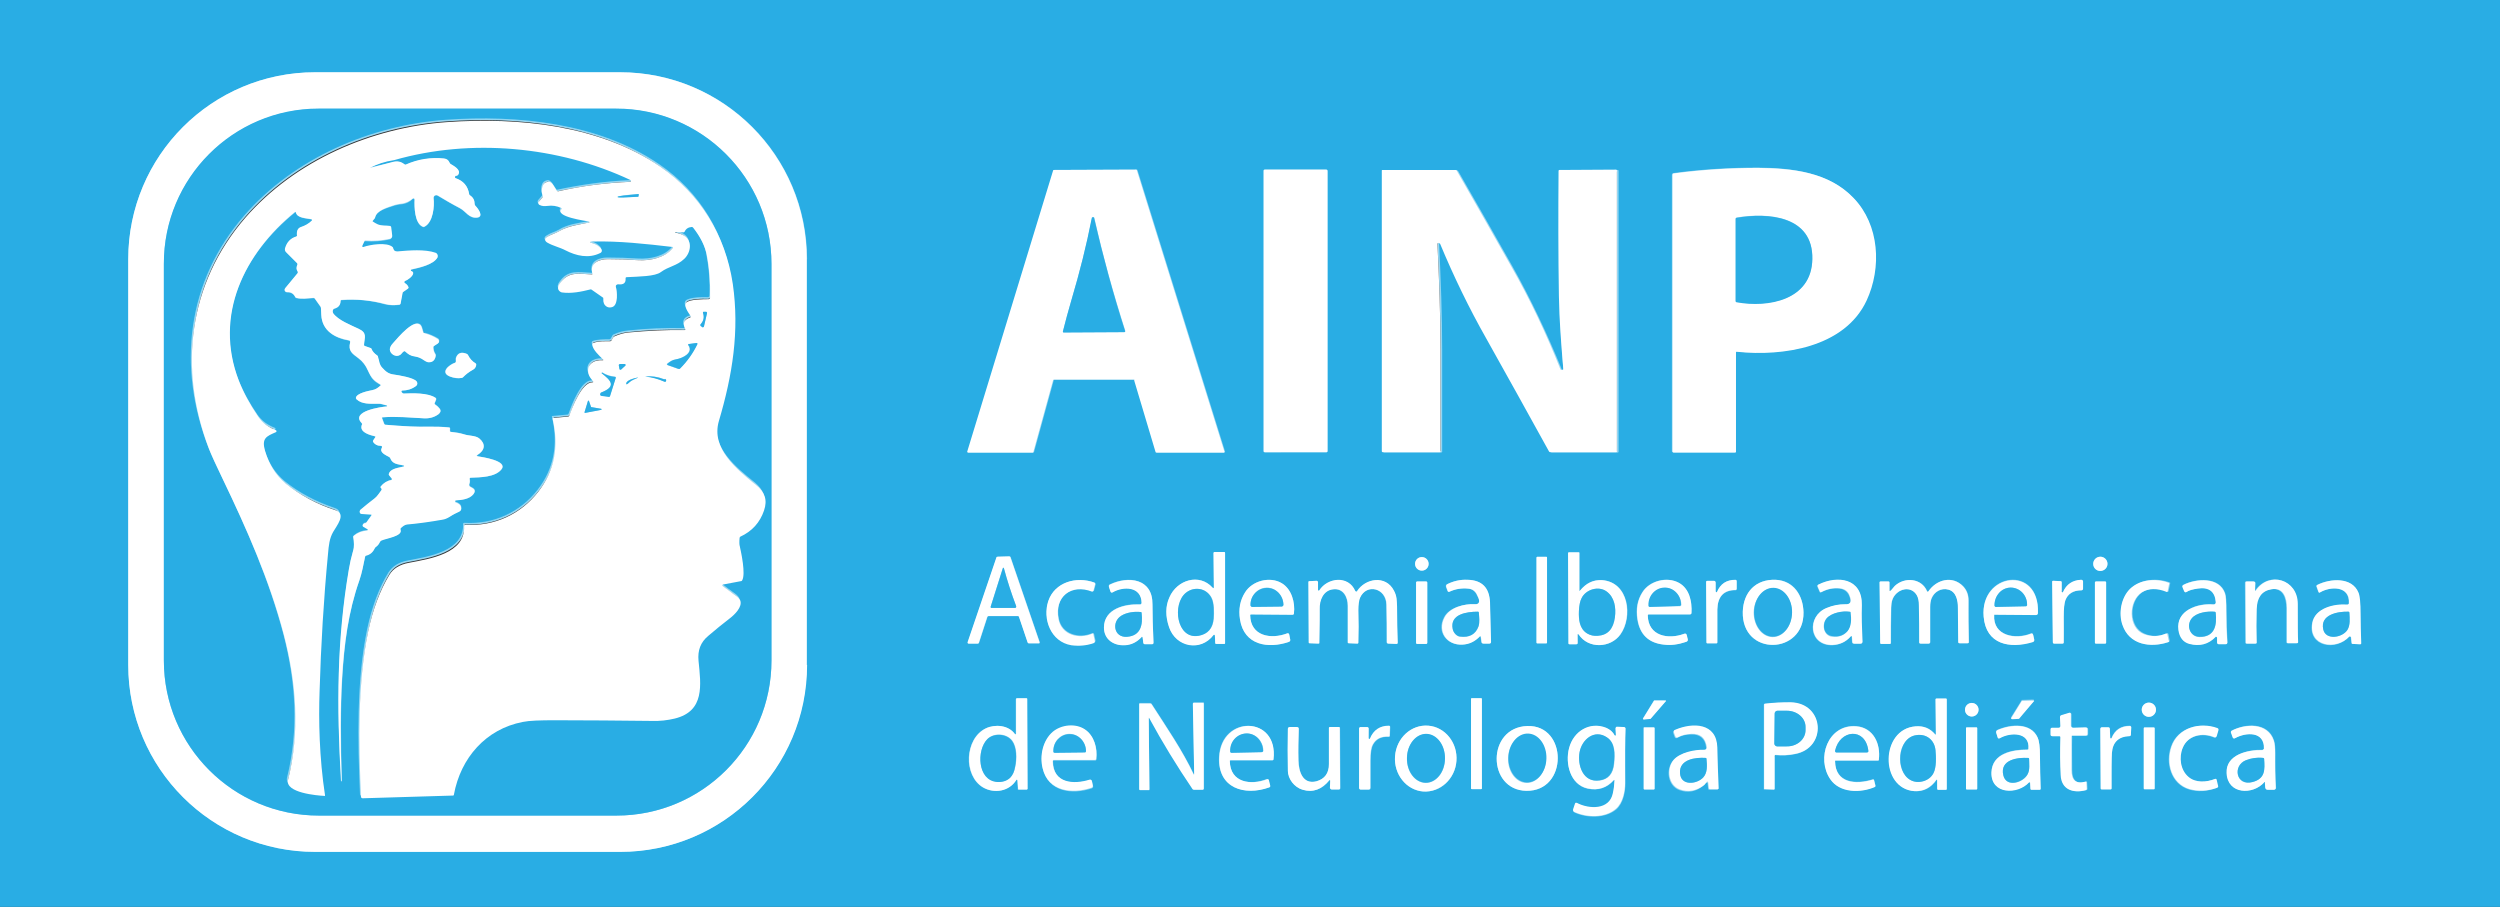
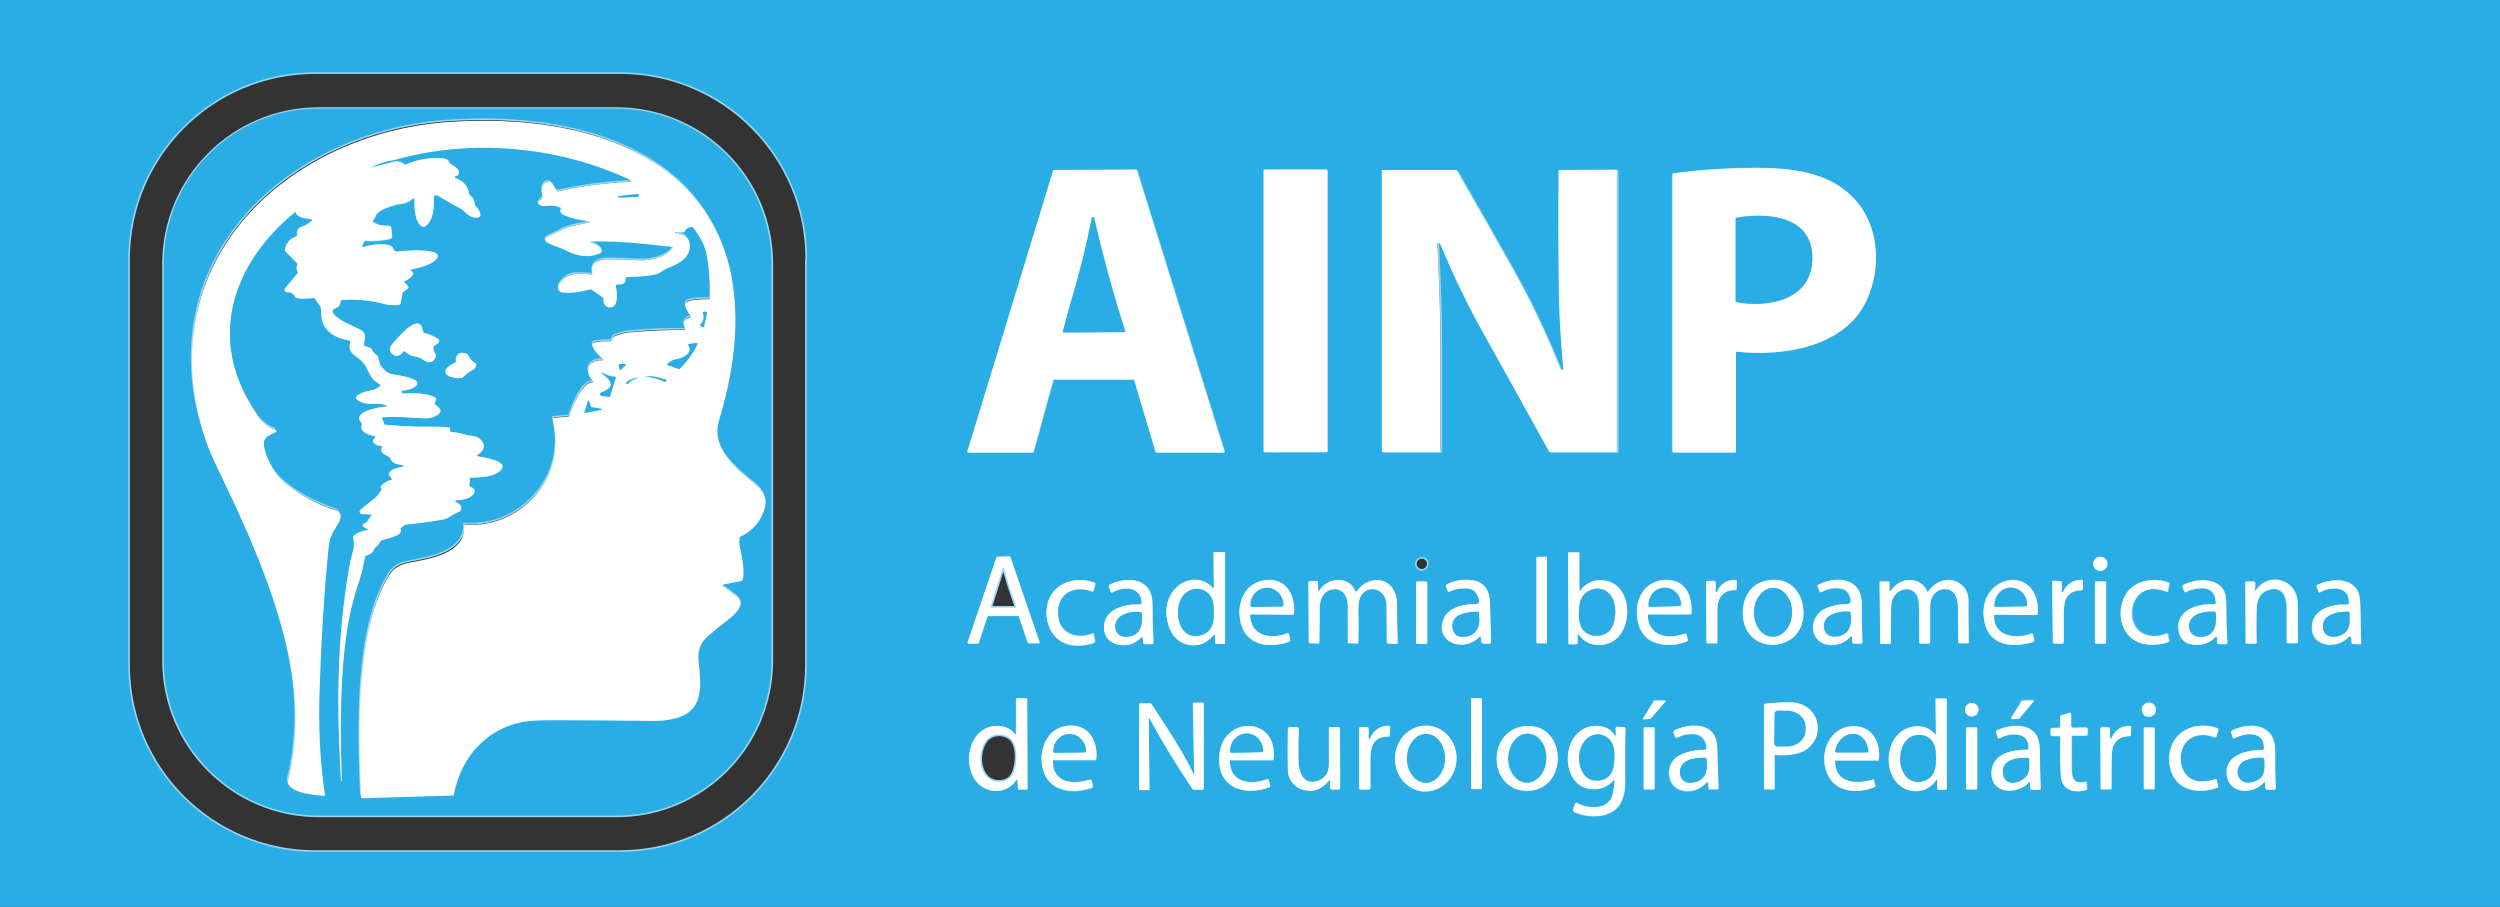
<svg xmlns="http://www.w3.org/2000/svg" version="1.1" id="Capa_1" x="0px" y="0px" viewBox="0 0 736.9 267.3" style="enable-background:new 0 0 736.9 267.3;" xml:space="preserve">
  <rect x="0" y="0" width="736.9" height="267.3" fill="#333333" stroke="none" />
  <style type="text/css">
	.st0{fill:none;stroke:#94D6F2;stroke-width:0.968;}
	.st1{fill:#29ADE4;}
	.st2{fill:#FFFFFF;}
</style>
  <g>
    <path class="st0" d="M237.9,76.4c0-30.5-24.7-55.1-55.1-55.1l0,0H92.9   c-30.5,0-55.1,24.7-55.1,55.1V196c0,30.5,24.7,55.1,55.1,55.1h89.8c30.5,0,55.1-24.7,55.1-55.1l0,0V76.4" />
    <path class="st0" d="M511.9,103.6c13.4,1.3,31.6-1.2,38.1-15.1c4.5-9.7,3.8-22.3-3.8-30.2   c-7.3-7.6-18.1-8.8-28.1-8.9c-8.2,0-16.5,0.5-24.8,1.6c-0.3,0-0.5,0.3-0.5,0.5l0,81.5c0,0.2,0.2,0.3,0.3,0.3l0,0l18.2,0   c0.1,0,0.2-0.1,0.2-0.2v-29.3C511.7,103.7,511.8,103.6,511.9,103.6" />
    <path class="st0" d="M391.2,50.3c0-0.1-0.1-0.3-0.3-0.3h-18.2c-0.1,0-0.3,0.1-0.3,0.3V133   c0,0.1,0.1,0.3,0.3,0.3l0,0H391c0.1,0,0.3-0.1,0.3-0.3l0,0V50.3" />
    <path class="st0" d="M334.3,111.9c0.1,0,0.2,0.1,0.2,0.2l6.3,21.1c0,0.1,0.1,0.2,0.2,0.2   l19.9,0c0.1,0,0.2-0.1,0.2-0.2c0,0,0,0,0-0.1l-25.8-82.9c0-0.1-0.1-0.2-0.2-0.2l-24.3,0.1c-0.1,0-0.2,0.1-0.2,0.2l-25.3,82.8   c0,0.1,0,0.2,0.1,0.3c0,0,0,0,0.1,0l19.1,0c0.1,0,0.2-0.1,0.2-0.2l5.8-21.1c0-0.1,0.1-0.2,0.2-0.2L334.3,111.9" />
    <path class="st0" d="M460.8,108.8c0,0.1-0.1,0.3-0.2,0.3c-0.1,0-0.2-0.1-0.2-0.1   c-4.3-10.5-9.1-20.7-14.6-30.5c-5.3-9.4-10.6-18.7-16-28.1c-0.1-0.1-0.2-0.2-0.3-0.2l-21.6,0c-0.2,0-0.2,0.1-0.2,0.2v82.7   c0,0.1,0.1,0.3,0.3,0.3l16.8,0c0.1,0,0.2-0.1,0.3-0.2c0,0,0,0,0,0c0-10,0-19.9,0-29.9c0-10.4-0.4-20.9-0.9-31.3   c0-0.2,0.1-0.3,0.3-0.3c0.2,0,0.4,0.1,0.5,0.3c4,9.6,8.5,18.9,13.6,27.9c6.2,11,12.3,22.2,18.5,33.3c0.1,0.2,0.2,0.2,0.4,0.2   l19.3,0c0.2,0,0.3-0.1,0.3-0.3l0-82.7c0-0.2-0.1-0.3-0.3-0.3l-16.6,0.1c-0.2,0-0.3,0.1-0.3,0.3c-0.1,12.3-0.1,24.5,0.1,36.8   C459.7,94.3,460.3,101.6,460.8,108.8" />
    <path class="st0" d="M357.4,173.2c-3.8-4.3-10.4-2.3-12.7,2.8c-1.2,2.6-1.2,5.6-0.1,8.8   c2,5.9,9.3,7.3,13.1,2.3c0.1-0.1,0.2-0.1,0.3,0c0,0,0.1,0.1,0.1,0.2l0.1,2.2c0,0.2,0.2,0.3,0.3,0.3l2.4,0c0.1,0,0.2-0.1,0.2-0.2   l0-26.6c0-0.2-0.2-0.3-0.3-0.3c0,0,0,0,0,0l-2.8,0c-0.1,0-0.3,0.1-0.3,0.3v0l0.1,10.1C357.7,173.5,357.6,173.5,357.4,173.2" />
    <path class="st0" d="M465,187.1c0-0.1,0.1-0.2,0.2-0.2c0.1,0,0.1,0,0.2,0.1   c2.8,4.4,9.4,4,12.3,0c3.7-5.2,2.5-15.4-5.4-16c-2.6-0.2-4.7,0.8-6.5,3.1c-0.1,0.2-0.2,0.2-0.2-0.1v-11c0-0.2-0.1-0.2-0.2-0.2   l-2.9,0c-0.1,0-0.2,0.1-0.2,0.2l0.1,26.6c0,0.2,0.1,0.3,0.3,0.3l2,0c0.2,0,0.4-0.1,0.4-0.4L465,187.1" />
    <path class="st0" d="M300.1,181.6c0.1,0,0.2,0.1,0.3,0.2l2.6,7.7c0,0.1,0.1,0.2,0.3,0.2l2.9,0   c0.2,0,0.3-0.1,0.3-0.3c0,0,0-0.1,0-0.1l-8.6-25.1c0-0.1-0.1-0.2-0.3-0.2l-3.5,0.1c-0.1,0-0.2,0.1-0.3,0.2l-8.5,25   c-0.1,0.1,0,0.3,0.2,0.4c0,0,0.1,0,0.1,0l2.7,0c0.1,0,0.2-0.1,0.3-0.2l2.5-7.7c0-0.1,0.1-0.2,0.3-0.2L300.1,181.6" />
    <path class="st0" d="M421.1,166.2c0-1.1-0.9-2-2-2c-1.1,0-2,0.9-2,2v0c0,1.1,0.9,2,2,2l0,0   C420.2,168.2,421.1,167.3,421.1,166.2" />
    <path class="st0" d="M456,164.4c0-0.1-0.1-0.2-0.2-0.2l0,0l-2.7,0c-0.1,0-0.2,0.1-0.2,0.2v0   l0,25.1c0,0.1,0.1,0.2,0.2,0.2l0,0l2.7,0c0.1,0,0.2-0.1,0.2-0.2v0L456,164.4" />
    <path class="st0" d="M621.2,166.2c0-1.1-0.9-2.1-2.1-2.1l0,0c-1.1,0-2.1,0.9-2.1,2.1   s0.9,2.1,2.1,2.1C620.3,168.2,621.2,167.3,621.2,166.2C621.2,166.2,621.2,166.2,621.2,166.2" />
    <path class="st0" d="M322.6,171.7c-5.3-1.9-11.6-0.1-13.5,5.4c-1.8,5.3,0.7,12.1,6.9,12.9   c2.3,0.3,4.4,0.1,6.5-0.6c0.3-0.1,0.5-0.4,0.4-0.7l-0.4-1.8c0-0.2-0.2-0.3-0.4-0.3c0,0,0,0-0.1,0c-3.9,1.7-9,0.4-9.9-4.3   c-1.3-6.6,3.8-10.5,9.9-8.1c0.2,0.1,0.4,0,0.5-0.2c0,0,0,0,0,0l0.5-1.9C322.9,172,322.8,171.8,322.6,171.7" />
    <path class="st0" d="M336.8,187.9l0.2,1.5c0,0.3,0.2,0.4,0.5,0.4l2,0c0.4,0,0.5-0.2,0.5-0.5   c-0.2-4.6-0.3-8.3-0.3-11.2c0.1-7.7-7.2-8.4-12.5-5.9c-0.4,0.2-0.5,0.5-0.3,0.8l0.4,1.2c0.1,0.4,0.4,0.5,0.7,0.3   c3.1-1.8,8.4-1.8,8.5,3.1c0,0.3-0.2,0.5-0.5,0.5c0,0,0,0,0,0c-4.3-0.2-10.5,1.2-10.6,6.8c0,3.5,2.9,5.5,6.2,5.2   c1.9-0.1,3.5-0.9,4.9-2.4c0.1-0.1,0.2-0.1,0.3,0C336.8,187.8,336.8,187.8,336.8,187.9" />
    <path class="st0" d="M368.7,181.1l12.2,0.1c0.3,0,0.4-0.1,0.5-0.4c0.4-3.2-0.7-7.2-3.6-8.9   c-3.5-2.1-8.7-0.7-10.8,2.7c-1.4,2.3-1.9,4.9-1.5,8c1.2,7.6,8.3,8.7,14.4,6.6c0.3-0.1,0.5-0.4,0.4-0.7L380,187   c-0.1-0.3-0.3-0.4-0.6-0.3c-4.7,1.8-10.8,0.9-10.9-5.4C368.5,181.2,368.6,181.1,368.7,181.1" />
    <path class="st0" d="M506.1,174.5c-0.1,0.1-0.2,0.2-0.3,0.1c-0.1,0-0.1-0.1-0.1-0.2l0-2.6   c0-0.3-0.2-0.5-0.5-0.5l-1.9,0c-0.3,0-0.4,0.1-0.4,0.4l0.1,17.7c0,0.2,0.1,0.3,0.3,0.3l2.6,0c0.2,0,0.3-0.1,0.3-0.3   c0-4.9,0-8.1,0-9.7c0.1-3.8,1.9-5.7,5.3-5.7c0.3,0,0.4-0.1,0.4-0.4l0-2.2c0-0.3-0.1-0.4-0.4-0.4   C508.9,170.9,507.1,172.1,506.1,174.5" />
    <path class="st0" d="M545.8,187.8l0.1,1.5c0,0.3,0.3,0.5,0.6,0.5l1.8,0c0.4,0,0.6-0.2,0.6-0.6   c-0.3-4.2-0.3-7.7-0.2-10.7c0.3-8-7.2-8.9-12.8-6.1c-0.3,0.1-0.3,0.3-0.2,0.6l0.6,1.4c0.1,0.3,0.3,0.3,0.5,0.2   c1.7-0.9,3.5-1.3,5.4-1.1c1.5,0.2,2.5,1,3,2.5l0.1,0.3c0.4,1.3-0.1,2-1.5,1.9c-1.7-0.1-3.6,0.3-5.5,1.1c-5.9,2.4-5.2,11.1,1.8,10.9   c2.1-0.1,3.9-0.9,5.3-2.5C545.7,187.4,545.8,187.4,545.8,187.8" />
    <path class="st0" d="M557,174l0-2.3c0-0.2-0.1-0.3-0.3-0.3l-2.3,0c-0.2,0-0.3,0.1-0.3,0.3   l0.2,17.8c0,0.2,0.1,0.3,0.3,0.3l2.5,0c0.2,0,0.3-0.1,0.3-0.3c0-3.4,0-6.8,0.1-10.4c0-1.8,0.4-3.1,1.7-4.3c1.8-1.6,4.6-1.6,5.9,0.7   c0.4,0.7,0.6,1.7,0.6,3c0.1,3.5,0.1,7.1,0.1,10.8c0,0.3,0.1,0.4,0.4,0.4l2.4,0c0.2,0,0.4-0.2,0.4-0.4l0,0c0-3.4,0-6.9,0-10.4   c0-1.1,0.1-1.9,0.4-2.5c0.8-2,2.9-3.2,5-2.6c2.3,0.7,2.8,3.2,2.8,5.4c0,3.5,0,6.8,0.1,10c0,0.3,0.2,0.4,0.4,0.4l2.3,0   c0.3,0,0.4-0.1,0.4-0.4c-0.1-4-0.2-8-0.1-12.2c0-1.7-0.5-3.1-1.6-4.2c-3.1-3.2-7.8-2.1-10.2,1.5c-0.1,0.1-0.2,0.1-0.3,0.1   c0,0-0.1-0.1-0.1-0.1c-1.6-3.9-6.6-4.3-9.5-1.6c-0.4,0.4-0.7,1-1.2,1.4c-0.1,0.1-0.2,0.1-0.3,0C557,174,557,174,557,174" />
    <path class="st0" d="M588,181.1l12,0.1c0.4,0,0.6-0.2,0.7-0.6c0.6-14.3-17.1-11.9-16,1.1   c0.7,8.3,7.7,9.5,14.4,7.5c0.4-0.1,0.6-0.4,0.5-0.8l-0.3-1.3c-0.1-0.4-0.3-0.5-0.7-0.4c-4.5,1.8-11.2,0.8-10.8-5.5   C587.8,181.2,587.9,181.1,588,181.1" />
    <path class="st0" d="M608.1,174.5c0,0.1-0.2,0.1-0.3,0.1c-0.1,0-0.1-0.1-0.1-0.2l0-2.7   c0-0.2-0.1-0.3-0.3-0.4l-2.2-0.1c-0.2,0-0.3,0.1-0.3,0.3c0,0,0,0,0,0l0.2,17.8c0,0.3,0.1,0.4,0.4,0.4l2.4,0c0.3,0,0.4-0.1,0.4-0.4   c0.1-2.4,0.1-4.9,0-7.5c0-2.4,0.1-4.1,0.5-4.9c0.8-1.9,2.4-2.9,4.7-2.9c0.3,0,0.5-0.2,0.5-0.5l0-2.1c0-0.3-0.2-0.5-0.5-0.5   c0,0,0,0,0,0C610.9,171.1,609.1,172.3,608.1,174.5" />
    <path class="st0" d="M664.7,174.1l-0.1-2.2c0-0.3-0.2-0.5-0.5-0.5l-2,0c-0.3,0-0.4,0.1-0.4,0.4   l0.1,17.6c0,0.2,0.1,0.3,0.3,0.3l0,0l2.6,0c0.2,0,0.3-0.1,0.3-0.3c-0.1-3.2-0.1-6.5,0-9.9c0.1-3.3,1.5-5.3,4.3-5.8   c3.6-0.6,4.6,2.6,4.6,5.5c0,3.4,0,6.8,0,10c0,0.3,0.1,0.4,0.4,0.4l2.5,0c0.3,0,0.4-0.1,0.4-0.4c0-1.6-0.1-5.3-0.1-11.2   c0-7.3-8.4-9.8-12.4-3.9c0,0.1-0.1,0.1-0.2,0C664.8,174.2,664.7,174.1,664.7,174.1" />
    <path class="st0" d="M692.9,187.8l0.2,1.7c0,0.2,0.2,0.3,0.3,0.3l2.2,0.1   c0.2,0,0.3-0.1,0.3-0.3c-0.1-2.9-0.2-5.9-0.2-8.8c0-3.1-0.2-5.1-0.6-6.1c-1.9-4.6-8.3-4.2-12.1-2.3c-0.3,0.1-0.4,0.4-0.2,0.6   l0.5,1.4c0.1,0.3,0.3,0.3,0.5,0.2c3.1-1.8,8.8-2,8.5,3.2c0,0.3-0.2,0.5-0.5,0.5c0,0,0,0,0,0c-3.9-0.2-9.5,1-10.3,5.4   c-1.3,7,7.1,8.3,10.9,4c0.1-0.1,0.2-0.1,0.3,0C692.9,187.6,692.9,187.7,692.9,187.8" />
    <path class="st0" d="M388.5,173.9l-0.1-2.3c0-0.2-0.2-0.4-0.4-0.4l-2.1,0.1   c-0.2,0-0.3,0.1-0.3,0.3l0.1,17.8c0,0.1,0.1,0.2,0.2,0.2l2.6,0.1c0.2,0,0.3-0.1,0.3-0.2c0.1-5.2,0.2-8.5,0.1-9.9   c-0.1-2.7,1-5.6,4-5.9c3-0.3,4.3,2.3,4.3,4.8c0,2,0,5.6,0,10.8c0,0.2,0.1,0.3,0.3,0.3l2.5,0.1c0.2,0,0.3-0.1,0.3-0.3c0,0,0,0,0,0   c0.1-3.1,0.1-6.3,0-9.5c0-1.7,0.1-3,0.5-3.7c1.9-4.3,7.7-2.9,7.8,2c0.1,3.8,0.1,7.5,0.1,11.1c0,0.2,0.2,0.4,0.4,0.4l2.4,0.1   c0.3,0,0.4-0.1,0.4-0.4c-0.1-3.4-0.2-7-0.2-10.6c0-1.8,0-3-0.9-4.7c-2.3-4.6-8.4-3.6-10.9,0.2c-0.1,0.1-0.3,0.2-0.4,0.1   c-0.1,0-0.1-0.1-0.1-0.1c-2-4.7-8.2-4-10.6-0.2c-0.1,0.1-0.2,0.1-0.3,0.1C388.6,174.1,388.5,174,388.5,173.9" />
    <path class="st0" d="M435.8,176.3c0.5,1.3,0,1.9-1.3,1.8c-2.9-0.1-7.4,0.9-8.9,3.9   c-2.2,4.2,0.8,8.3,5.4,8c1.9-0.1,3.6-0.9,5-2.4c0.1-0.1,0.2-0.1,0.3,0c0,0,0.1,0.1,0.1,0.1l0.2,1.4c0,0.4,0.3,0.6,0.6,0.6l1.7,0   c0.4,0,0.5-0.2,0.5-0.5c-0.1-3.8-0.1-7.7-0.3-11.7c-0.1-4.3-2.3-6.5-6.6-6.6c-2.2-0.1-4.2,0.4-6,1.3c-0.3,0.2-0.4,0.4-0.3,0.8   l0.4,1.1c0.1,0.3,0.3,0.4,0.6,0.3c1.7-0.8,3.6-1.1,5.5-0.9c1.3,0.1,2.2,0.9,2.7,2.1L435.8,176.3" />
    <path class="st0" d="M485.7,181.4c0-0.1,0.1-0.3,0.2-0.3c0,0,0,0,0,0l12.2,0   c0.2,0,0.4-0.2,0.4-0.4c0.2-3.4-0.7-7.2-3.7-8.9c-3.5-2-8.6-0.6-10.7,2.7c-1.5,2.3-2,5-1.5,8.1c0.7,4.4,3.3,6.9,7.7,7.4   c2.1,0.2,4.2,0,6.6-0.8c0.4-0.1,0.6-0.4,0.5-0.8l-0.3-1.2c-0.1-0.4-0.3-0.5-0.7-0.4C491.8,188.6,485.8,187.5,485.7,181.4" />
    <path class="st0" d="M531.6,180.5c-0.1-5-2.8-9.4-8.2-9.6c-5.8-0.2-9.5,3.6-9.7,9.4   C513.3,193.6,531.8,193.1,531.6,180.5" />
    <path class="st0" d="M625.7,184.2c2,5.9,8.2,6.8,13.4,5.1c0.4-0.1,0.5-0.4,0.4-0.7l-0.3-1.6   c-0.1-0.4-0.3-0.5-0.6-0.3c-2.1,0.9-4.3,1-6.4,0.1c-4.8-1.9-4.7-9.7-0.6-12.3c2-1.3,4.4-1.3,7.4-0.1c0.1,0,0.1,0,0.2-0.1l0.5-2.4   c0-0.1,0-0.2-0.1-0.2c-3.7-1.4-8.5-1.1-11.5,1.8C625.2,176.2,624.5,180.8,625.7,184.2" />
    <path class="st0" d="M653.1,187.7c0.1-0.1,0.3-0.1,0.4,0c0.1,0,0.1,0.1,0.1,0.2l0,1.4   c0,0.3,0.2,0.5,0.5,0.5l2,0c0.3,0,0.5-0.2,0.5-0.5c-0.2-3-0.3-6-0.3-9.1c0-2.8-0.1-4.6-0.4-5.4c-1.7-4.8-8.4-4.4-12.2-2.5   c-0.3,0.2-0.4,0.4-0.3,0.7l0.5,1.2c0.1,0.3,0.4,0.4,0.7,0.2c0.7-0.4,1.8-0.7,3.3-1c3.3-0.5,5,0.8,5.3,4c0,0.4-0.2,0.7-0.6,0.7   c0,0-0.1,0-0.1,0c-4.6-0.4-11.1,1.7-10.3,7.5c0.3,2.2,1.4,3.6,3.2,4.1C648.4,190.6,651,189.9,653.1,187.7" />
    <path class="st0" d="M620.8,171.7c0-0.2-0.1-0.3-0.3-0.3h-2.7c-0.2,0-0.3,0.1-0.3,0.3v17.7   c0,0.2,0.1,0.3,0.3,0.3h2.7c0.2,0,0.3-0.1,0.3-0.3V171.7" />
    <path class="st0" d="M420.7,171.7c0-0.1-0.1-0.3-0.3-0.3l0,0h-2.7c-0.1,0-0.3,0.1-0.3,0.3l0,0   v17.8c0,0.1,0.1,0.3,0.3,0.3h2.7c0.1,0,0.3-0.1,0.3-0.3V171.7" />
    <path class="st0" d="M299.9,230l0.1,2.6c0,0.2,0.1,0.2,0.2,0.2l2.4,0c0.1,0,0.2-0.1,0.2-0.2   l-0.1-26.5c0-0.1-0.1-0.2-0.2-0.2l-2.8,0c-0.2,0-0.3,0.1-0.3,0.3v10.2c0,0.1-0.1,0.1-0.2,0.1c0,0-0.1,0-0.1-0.1   c-1.9-2.7-6-3-8.6-1.7c-6.2,3-6.7,13.9-0.8,17.4c3.3,1.9,7.7,1.2,9.8-2.2c0-0.1,0.2-0.1,0.2-0.1C299.8,229.9,299.9,229.9,299.9,230   " />
    <path class="st0" d="M436.8,206c0-0.1-0.1-0.2-0.2-0.2h-2.8c-0.1,0-0.2,0.1-0.2,0.2v26.4   c0,0.1,0.1,0.2,0.2,0.2h2.8c0.1,0,0.2-0.1,0.2-0.2V206" />
    <path class="st0" d="M571,229.9l0.1,2.6c0,0.2,0.1,0.3,0.3,0.3l2.2,0c0.2,0,0.3-0.1,0.3-0.3   l0-26.3c0-0.2-0.1-0.3-0.3-0.3l-2.7,0c-0.2,0-0.3,0.1-0.3,0.3c0,0,0,0,0,0l0.1,10.2c0,0.1-0.1,0.1-0.1,0.1c0,0-0.1,0-0.1,0   c-1.5-1.8-3.4-2.6-5.8-2.4c-10.4,0.8-10.5,18.4-0.3,19.1c2.6,0.2,4.8-0.9,6.5-3.4C570.8,229.8,570.9,229.8,571,229.9   C571,229.8,571,229.8,571,229.9" />
    <path class="st0" d="M599.5,206.7c0.1-0.1,0.1-0.3,0-0.4c0,0-0.1-0.1-0.2-0.1l-3.2,0.1   c-0.1,0-0.2,0-0.2,0.1l-3.1,5c-0.1,0.1,0,0.3,0.1,0.3c0,0,0.1,0,0.1,0l1.9-0.1c0.1,0,0.1,0,0.2-0.1L599.5,206.7" />
    <path class="st0" d="M491,206.7c0.1-0.1,0.1-0.2,0-0.3c0,0-0.1-0.1-0.1,0l-3.2,0   c-0.1,0-0.1,0-0.2,0.1l-3.2,5.2c-0.1,0.1,0,0.2,0.1,0.3c0,0,0.1,0,0.1,0l2-0.2c0.1,0,0.1,0,0.1-0.1L491,206.7" />
    <path class="st0" d="M523.3,222.6c1.9,0.2,3.9,0.1,5.8-0.3c9.4-1.8,8.6-14.9-1.3-15.2   c-2.6-0.1-5.1,0.1-7.6,0.4c-0.2,0-0.3,0.1-0.3,0.3l0,24.8c0,0.1,0,0.1,0.1,0.1l2.8,0.1c0.2,0,0.2-0.1,0.2-0.2l0-9.8   C523.1,222.6,523.2,222.5,523.3,222.6" />
    <path class="st0" d="M352,228.2C352,228.2,352,228.2,352,228.2c-0.1,0.1-0.1,0.1-0.1,0   c-3.4-7.2-8.1-14-12.4-20.7c-0.1-0.2-0.3-0.3-0.5-0.3l-3,0c-0.2,0-0.2,0.1-0.2,0.2l0,25.1c0,0.1,0.1,0.2,0.2,0.2l2.7,0   c0.1,0,0.1-0.1,0.1-0.1v0l-0.2-21.1c0,0,0-0.1,0.1-0.1c0,0,0,0,0.1,0c4,7.2,8.2,14.2,12.8,21c0.1,0.1,0.2,0.2,0.4,0.2l2.6,0   c0.2,0,0.3-0.1,0.3-0.3l0,0l0-25.1c0-0.1-0.1-0.2-0.2-0.2c0,0,0,0,0,0l-2.8,0c-0.1,0-0.2,0.1-0.2,0.2L352,228.2" />
    <path class="st0" d="M583.2,209.2c0-1.1-0.9-2-2-2c-1.1,0-2,0.9-2,2s0.9,2,2,2   C582.3,211.2,583.2,210.3,583.2,209.2" />
    <path class="st0" d="M635.5,209.2c0-1.1-0.9-2.1-2.1-2.1l0,0c-1.1,0-2.1,0.9-2.1,2.1   c0,0,0,0,0,0c0,1.1,0.9,2.1,2.1,2.1l0,0C634.5,211.3,635.5,210.3,635.5,209.2C635.5,209.2,635.5,209.2,635.5,209.2" />
    <path class="st0" d="M610.9,216.9l4.1,0c0.3,0,0.5-0.2,0.5-0.5V215c0-0.4-0.2-0.6-0.6-0.5   l-3.7,0.1c-0.3,0-0.6-0.3-0.6-0.6c0,0,0,0,0,0l0-3.4c0-0.3-0.2-0.5-0.5-0.4l-2.3,0.7c-0.3,0.1-0.4,0.3-0.4,0.6l0.1,2.6   c0,0.3-0.2,0.5-0.5,0.5c0,0,0,0,0,0l-1.9,0c-0.3,0-0.5,0.2-0.5,0.5v1.4c0,0.3,0.2,0.5,0.5,0.5l2.1,0c0.2,0,0.3,0.2,0.3,0.3   c0,0,0,0,0,0c-0.1,4.2-0.1,8,0.1,11.2c0.2,4.3,3.7,5.4,7.4,4.4c0.2,0,0.3-0.2,0.3-0.4l-0.1-1.9c0-0.2-0.1-0.3-0.3-0.2   c-3,0.9-4.1-0.6-4.1-3.4c0-3.3-0.1-6.5,0-9.8C610.6,217,610.7,216.9,610.9,216.9" />
    <path class="st0" d="M310.6,224.2l12.2,0c0.2,0,0.4-0.2,0.4-0.3c0.4-3.2-0.6-6.9-3.3-8.7   c-2.8-1.9-6.9-1.4-9.5,0.7c-3,2.5-3.9,6.9-3,10.7c1.6,6.9,8.7,7.7,14.4,5.8c0.3-0.1,0.5-0.4,0.4-0.7l-0.3-1.4   c-0.1-0.3-0.3-0.4-0.6-0.4c0,0,0,0,0,0c-4.8,1.5-10.8,1.1-10.9-5.4C310.3,224.2,310.4,224.2,310.6,224.2" />
    <path class="st0" d="M403.4,217.6l0.1-2.7c0-0.4-0.2-0.5-0.5-0.5l-1.9,0   c-0.2,0-0.4,0.2-0.4,0.4c0,0,0,0,0,0l0,17.6c0,0.2,0.2,0.4,0.4,0.4l2.4,0c0.3,0,0.5-0.2,0.5-0.5c0,0,0,0,0,0c0-2.6,0-5.3,0-8.1   c0-2.2,0.3-3.8,0.7-4.6c0.9-1.7,2.4-2.5,4.7-2.4c0.2,0,0.3-0.1,0.3-0.3l0.1-2.6c0-0.2-0.1-0.3-0.3-0.3c0,0,0,0,0,0   c-2.7,0-4.6,1.3-5.6,3.8c0,0.1-0.2,0.1-0.2,0.1C403.4,217.8,403.4,217.7,403.4,217.6" />
    <path class="st0" d="M419.5,233.3c5,0.4,9.4-3.6,9.8-9c0.4-5.4-3.3-10-8.3-10.4   c-5-0.4-9.4,3.6-9.8,9C410.8,228.2,414.5,232.9,419.5,233.3C419.5,233.3,419.5,233.3,419.5,233.3" />
    <path class="st0" d="M475.9,230c0,1.3-0.2,2.7-0.4,4c-1,5-6.9,4.7-10.5,2.9   c-0.3-0.2-0.6-0.1-0.7,0.3l-0.5,1.5c-0.1,0.3,0,0.6,0.3,0.8c3.7,1.7,9,1.8,12.3-0.9c2.1-1.8,2.7-5.3,2.7-7.6   c-0.1-7.7-0.1-13.1,0.1-16.1c0-0.3-0.1-0.4-0.4-0.4l-2.1-0.1c-0.3,0-0.5,0.2-0.5,0.4c0,0,0,0,0,0l0.1,1.9c0,0.1-0.1,0.2-0.2,0.2   c-0.1,0-0.2,0-0.2-0.1c-0.5-1-1.3-1.8-2.5-2.2c-4.9-1.9-9.6,1-10.9,6c-1.2,4.5,0.4,10.8,5.5,11.9c3.1,0.6,5.7-0.2,7.7-2.5   C475.7,229.9,475.8,229.9,475.9,230C475.9,229.9,475.9,229.9,475.9,230" />
    <path class="st0" d="M503.3,230.8l0.2,1.7c0,0.1,0.1,0.3,0.3,0.3l2.4,0c0.1,0,0.2-0.1,0.2-0.2   c-0.1-4-0.3-8.1-0.4-12.1c-0.2-7.3-7.2-7.4-12.4-5.2c-0.4,0.2-0.5,0.4-0.4,0.8l0.4,1.1c0.1,0.4,0.4,0.5,0.8,0.3c1.1-0.6,2.4-1,4-1   c2.7-0.1,4.2,1.2,4.5,3.9c0.1,0.4-0.2,0.7-0.6,0.8c0,0-0.1,0-0.1,0c-2.9-0.1-7.1,0.7-9,2.9c-2.3,2.6-1.7,7.5,1.8,8.8   c2.5,0.9,4.9,0.5,7.1-1.3c0.1-0.1,0.2-0.2,0.3-0.3l0.3-0.4c0.1-0.1,0.2-0.1,0.3-0.1C503.3,230.7,503.3,230.7,503.3,230.8" />
    <path class="st0" d="M598.4,230.7l0.1,1.7c0,0.2,0.1,0.3,0.3,0.3h2.4c0.2,0,0.3-0.1,0.3-0.3   c-0.1-3.2-0.2-6.4-0.2-9.6c0-2.6-0.3-4.5-0.7-5.5c-2-4.4-8-3.9-11.8-2.2c-0.3,0.1-0.5,0.5-0.4,0.8l0.4,1.3c0.1,0.4,0.4,0.5,0.7,0.3   c2.9-1.7,8.9-2,8.4,3.2c0,0.2-0.1,0.2-0.3,0.2c-4.5,0-10.4,1.1-10.6,6.7c-0.2,6.5,7.8,6.6,11.1,2.9   C598.2,230.6,598.3,230.6,598.4,230.7C598.4,230.6,598.4,230.7,598.4,230.7" />
    <path class="st0" d="M643.3,220.5c1.5-3.7,5.8-4.6,9.3-3.1c0.3,0.1,0.5,0,0.6-0.3l0.5-1.7   c0.1-0.3-0.1-0.6-0.3-0.7c-5.2-1.9-11.6-0.2-13.5,5.4c-1.7,4.8,0,11,5.3,12.6c2.6,0.8,5.3,0.6,8.1-0.4c0.3-0.1,0.4-0.3,0.3-0.6   l-0.4-1.7c0-0.2-0.2-0.3-0.4-0.3c0,0,0,0-0.1,0c-2.5,0.9-5.7,1.2-7.8-0.6C642.6,227.1,642.1,223.3,643.3,220.5" />
    <path class="st0" d="M667.7,230.7l0.1,1.4c0,0.4,0.3,0.6,0.7,0.6l1.8,0c0.4,0,0.6-0.2,0.6-0.6   c-0.2-3.2-0.3-6.6-0.2-10.1c0-1.6-0.1-2.9-0.4-3.8c-1.8-5.4-8.4-5-12.4-2.9c-0.2,0.1-0.3,0.3-0.2,0.6l0.5,1.4   c0.1,0.3,0.3,0.4,0.7,0.2c3.2-1.7,8.7-2,8.5,3.1c0,0.2-0.2,0.4-0.5,0.4c-4.2-0.1-10.8,1.4-10.5,6.8c0.3,6.3,7.7,6.6,11.1,2.7   C667.6,230.4,667.7,230.5,667.7,230.7" />
    <path class="st0" d="M362.5,224.3c0-0.1,0.1-0.2,0.2-0.2H375c0.2,0,0.3-0.1,0.3-0.3   c1.5-12.9-15.5-13.2-16-0.6c-0.4,9.1,7.5,11.5,14.7,8.9c0.3-0.1,0.4-0.3,0.3-0.6l-0.4-1.6c-0.1-0.2-0.3-0.3-0.5-0.3c0,0,0,0,0,0   C368.7,231.5,362.5,230.8,362.5,224.3" />
    <path class="st0" d="M449.9,233.1c12.4,0.2,12.2-19.5,0.3-19.1   C438.1,214.4,438.3,232.9,449.9,233.1" />
    <path class="st0" d="M541.2,224.1l12.3,0c0.2,0,0.3-0.1,0.3-0.2c0.6-4.7-1.6-9.5-6.7-9.9   c-8.3-0.6-11.8,9.5-7.6,15.6c2.8,4.1,9,4.1,13.1,2.3c0.2-0.1,0.2-0.2,0.2-0.4l-0.4-1.6c-0.1-0.2-0.2-0.3-0.4-0.2   c-4.9,1.5-11,1.2-11.1-5.4C540.9,224.2,541,224.1,541.2,224.1" />
    <path class="st0" d="M622,217.5l-0.1-2.7c0-0.3-0.2-0.5-0.5-0.5l-1.8,0c-0.3,0-0.5,0.2-0.5,0.5   c0,0,0,0,0,0l0.1,17.5c0,0.2,0.1,0.3,0.3,0.3l2.6,0c0.2,0,0.3-0.1,0.3-0.3c-0.1-5.4,0-8.9,0.1-10.4c0.2-3.3,2-4.9,5.2-5   c0.2,0,0.4-0.2,0.4-0.4l0.1-2.2c0-0.2-0.2-0.4-0.4-0.4c0,0,0,0,0,0c-2.6,0-4.5,1.2-5.4,3.6c0,0.1-0.2,0.1-0.3,0.1   C622.1,217.7,622,217.6,622,217.5" />
    <path class="st0" d="M392.1,230.1l0,2.2c0,0.2,0.2,0.4,0.5,0.4c0,0,0,0,0,0l2.1,0   c0.2,0,0.4-0.1,0.4-0.4l-0.1-17.7c0-0.2-0.1-0.3-0.3-0.3l-2.6,0c-0.2,0-0.3,0.1-0.3,0.3c0,3.4,0,7,0,10.6c0,2.7-1.3,4.4-3.7,5.1   c-4.1,1.1-5.3-3-5.3-6.1c-0.1-3.2,0-6.3,0.1-9.3c0-0.4-0.2-0.6-0.6-0.6l-2,0c-0.4,0-0.6,0.2-0.6,0.6c0,4.1,0,8.2,0,12.3   c0,2.4,2,5,4.4,5.6c3,0.8,5.6-0.1,7.8-2.8c0.1-0.1,0.2-0.1,0.2,0C392.1,230,392.1,230.1,392.1,230.1" />
    <path class="st0" d="M487.7,214.6c0-0.1-0.1-0.2-0.2-0.2l0,0h-2.8c-0.1,0-0.2,0.1-0.2,0.2l0,0   v17.9c0,0.1,0.1,0.2,0.2,0.2h2.8c0.1,0,0.2-0.1,0.2-0.2V214.6" />
    <path class="st0" d="M582.8,214.6c0-0.1-0.1-0.2-0.2-0.2h-2.9c-0.1,0-0.2,0.1-0.2,0.2v17.9   c0,0.1,0.1,0.2,0.2,0.2h2.9c0.1,0,0.2-0.1,0.2-0.2V214.6" />
    <path class="st0" d="M635.1,214.7c0-0.1-0.1-0.2-0.2-0.2l0,0l-2.8,0c-0.1,0-0.2,0.1-0.2,0.2   l0,0l0,17.8c0,0.1,0.1,0.2,0.2,0.2l0,0l2.8,0c0.1,0,0.2-0.1,0.2-0.2l0,0L635.1,214.7" />
    <path class="st0" d="M227.4,77.8c0-25.3-20.5-45.7-45.7-45.7l-87.7,0   c-25.3,0-45.7,20.5-45.7,45.7c0,0,0,0,0,0l0,116.9c0,25.3,20.5,45.7,45.7,45.7l87.7,0c25.3,0,45.7-20.5,45.7-45.7c0,0,0,0,0,0   L227.4,77.8" />
    <path class="st0" d="M109,49.4c2.1-1,4.4-1.9,7-2.6c22.6-6.5,48.5-4.1,69.7,5.9   c0.1,0.1,0.2,0.2,0.1,0.3c0,0.1-0.1,0.1-0.2,0.1c-7.2,0.3-14.3,1.3-21.3,2.8c-0.2,0-0.3,0-0.4-0.2c-0.7-0.9-1.4-2.8-2.6-2.6   c-0.8,0.2-1.2,0.5-1.5,1.1c-0.4,1-0.4,2.1,0,3.1c0,0.1,0,0.3-0.1,0.4l-1.1,1.3c-0.2,0.3-0.2,0.7,0.1,0.9c0,0,0.1,0.1,0.1,0.1   c0.8,0.4,1.4,0.5,2.4,0.3c1.4-0.2,2.7,0,4,0.6c0.2,0.1,0.2,0.2,0.1,0.3c-2.1,2.4,7.2,3.6,8.1,3.7c0.1,0,0.2,0.1,0.1,0.2   c0,0.1-0.1,0.1-0.1,0.1c-2.9,0.5-6.1,0.9-8.7,2.5c-1.2,0.7-2.4,0.9-3.6,1.7c-0.8,0.5-0.8,1.2,0,1.7c1.7,1,3.6,1.5,5.4,2.3   c3.1,1.5,6.8,2.5,10.2,0.8c0.4-0.2,0.6-0.7,0.4-1.2c0-0.1-0.1-0.1-0.1-0.2c-0.7-0.8-1.5-1.3-2.5-1.6c-1-0.3-1-0.5,0.1-0.5   c7.6-0.2,15.7,0.8,23.4,1.6c0.1,0,0.2,0.1,0.2,0.2c0,0,0,0.1,0,0.1c-2.3,3-6.7,3.8-10.1,3.6c-3-0.2-6.1-0.3-9.1-0.3   c-2.4,0-5.4,1.1-4.5,4.2c0.1,0.2,0,0.3-0.2,0.3c-3.9-0.2-7-1-9.5,2.8c-0.4,0.6-0.5,1.1-0.3,1.7c0.1,0.4,0.5,0.7,1,0.8   c2.8,0.4,5.7-0.2,8.5-0.9c0.1,0,0.2,0,0.3,0.1l3.3,2.3c0.1,0.1,0.2,0.2,0.2,0.3c0,0.7-0.1,1.2,0.3,1.8c0.6,0.8,1.4,1,2.3,0.7   c1.9-0.6,1.4-4.7,1-6c-0.1-0.3,0.1-0.7,0.4-0.8c0.1,0,0.2,0,0.2,0c1.6,0.2,2.3-0.4,2.2-1.7c0-0.3,0.1-0.4,0.4-0.4   c3.6-0.1,8.3-0.2,10-1.5c2.4-1.8,4.7-1.8,6.9-3.9c1.9-1.9,2.5-5.2,0-6.8c-0.8-0.5-1.7-0.8-2.7-0.9c0,0,0,0,0,0l0-0.1   c0-0.1,0.1-0.1,0.2-0.1l2.3,0.1c0.1,0,0.2-0.1,0.3-0.2c0.4-0.8,1.1-1.3,2.1-1.4c0.2,0,0.3,0,0.4,0.2c2.2,2.9,3.5,5.5,4,7.9   c0.8,4.1,1.2,8.4,1,12.7c0,0.3-0.2,0.5-0.5,0.5c0,0,0,0,0,0c-1.3-0.1-5.6,0-6.5,1c-0.9,1.1,0.7,3.1,1.3,4c0.1,0.1,0.1,0.3-0.1,0.4   c0,0,0,0-0.1,0c-1.8,0.6-2.3,1.8-1.4,3.4c0.1,0.1,0,0.3-0.1,0.3c0,0-0.1,0-0.1,0c-5.5-0.1-11,0.1-16.4,0.7   c-1.4,0.1-2.9,0.5-4.4,1.2c-0.1,0.1-0.2,0.1-0.3,0.3l-0.5,0.9c-0.1,0.1-0.2,0.2-0.4,0.2c-1.5,0-3.5,0-4.9,0.5   c-0.2,0.1-0.3,0.3-0.3,0.5c0.1,1.6,2,3.3,3.1,4.3c0.2,0.2,0.2,0.3-0.1,0.3c-2.6-0.1-4.9,1.4-4.1,4.1c0.2,0.8,0.8,1.4,1.3,2.1   c0.2,0.2,0.1,0.3-0.2,0.3c-3.2,0-5.9,7.2-6.8,9.8c-0.1,0.2-0.2,0.3-0.4,0.3l-4.3,0.4c-0.2,0-0.3,0.1-0.2,0.3   c1.9,8.2,0.5,15.3-4.2,21.4c-5.2,6.7-13,10.3-21.6,9.8c-0.2,0-0.4,0.1-0.4,0.3c0,0,0,0,0,0c0.3,8.1-10.1,9.6-16.3,10.8   c-2.7,0.5-4.5,1.7-5.7,3.5c-2.8,4.6-4.9,10.2-6.3,16.8c-3.1,14.9-2.8,32.6-2.1,48.6c0,0.3,0.3,0.5,0.5,0.5l26.6-0.8   c0.2,0,0.3-0.1,0.3-0.3c2-10.8,9.4-19.3,20.3-21.4c2-0.4,5.2-0.6,9.6-0.5c9.4,0.1,18.9,0.2,28.3,0.2c2.5,0,4.8-0.2,6.9-0.7   c8.9-2.2,7.7-9.9,7-17c-0.3-3,0.7-5.5,2.9-7.4c2.1-1.8,4.3-3.5,6.4-5.2c1.3-1,3.7-3.4,3-5.2c-0.2-0.4-0.6-0.9-1.3-1.4   c-1.3-0.9-2.6-1.9-3.9-2.9c-0.1-0.1-0.1-0.2,0-0.3c0,0,0.1-0.1,0.1-0.1l5.3-1c0.2,0,0.3-0.1,0.4-0.3c1-1.9-0.3-8-0.7-9.8   c-0.1-0.6-0.2-1.5-0.1-2.6c0-0.2,0.1-0.3,0.2-0.4c3.4-1.7,5.7-4.3,7-7.7c1.1-3.2,0.1-5.5-2.4-7.6c-5.5-4.4-13.3-10.6-10.9-18.8   c4-13.5,6.1-26.5,4.1-40.4c-2.1-14.2-9.5-26.5-21.4-34.6c-17.8-12.2-41.8-14.6-62.9-13.1c-22.2,1.6-44.7,11.3-59.4,28.2   c-16.9,19.4-19.8,44.3-10.7,68.1c0.7,1.8,2,4.8,4,8.8c7.2,14.9,13.8,30,18.1,46.1c3.8,14.4,4.7,28.5,1.2,42.7   c-0.9,3.8,8.6,4.6,10.7,4.7c0.2,0,0.3-0.1,0.2-0.2c-1.7-11.1-1.9-22.3-1.6-30.6c0.4-13.6,1.3-27.1,2.5-40.7   c0.2-2.3,0.4-4.4,1.5-6.3c1-1.8,4-5.4,0.7-6.4c-5.6-1.9-10.5-4.5-14.7-7.9c-2.9-2.4-4.9-5.6-6.1-9.7c-1-3.6,0.4-4.2,3.2-5.4   c0.2-0.1,0.2-0.3,0.2-0.4c0-0.1-0.1-0.1-0.2-0.2c-2.2-0.9-3.8-2-5.2-4c-2.4-3.5-4.3-7-5.7-10.6C63,92.9,72,74.7,87,62.6   c0.1-0.1,0.2,0,0.3,0c0,0,0,0.1,0,0.1c0.3,1.7,3.2,1.7,4.6,2c0.1,0,0.2,0.1,0.2,0.3c0,0,0,0.1-0.1,0.1c-0.9,0.9-2,1.5-3.2,1.9   c-1,0.3-1.4,1.1-1.2,2.4c0,0.2-0.1,0.3-0.2,0.4c-1.7,0.6-2.8,1.7-3.3,3.5c-0.1,0.4,0,0.8,0.3,1.1l3.2,3.2c0.1,0.2,0.2,0.4,0.1,0.6   c-0.4,0.7-0.3,1.3,0.1,1.9c0.1,0.2,0.1,0.4,0,0.5L84,85c-0.2,0.3-0.2,0.8,0.1,1c0.1,0.1,0.3,0.2,0.5,0.2c1.1,0,2,0.4,2.4,1.4   c0.1,0.2,0.2,0.3,0.4,0.3c1.5,0.4,3.4,0.1,5,0c0.2,0,0.3,0,0.4,0.2l1.7,2.4c0.1,0.1,0.1,0.3,0.1,0.4c0,0.7,0.1,1.3,0.1,2   c0.3,4.6,4,6.8,8.1,7.5c0.3,0.1,0.5,0.3,0.4,0.6c0,0,0,0,0,0c-0.6,2.5,0.5,3.2,2.5,4.7c1.2,0.9,2.1,2.1,2.7,3.5   c1.1,2.4,1.6,3.1,3.8,4.3c0,0,0.1,0.1,0,0.1c0,0,0,0,0,0c-0.8,0.7-1.4,1.2-2.5,1.4c-1,0.2-4.7,0.9-4.8,2.3c0,0.2,0,0.3,0.2,0.4   c1.6,1.5,3.9,1.3,6.3,1.3c1,0,1.7,0.4,2.6,0.5c0.1,0,0.1,0.1,0.1,0.2c0,0.1-0.1,0.1-0.1,0.1c-1.6,0.1-10.8,1.4-7.4,4.9   c0.1,0.1,0.1,0.3,0.1,0.4c-1,2.3,2.3,3.2,3.8,3.5c0.2,0,0.2,0.2,0.1,0.3l-0.6,0.9c-0.1,0.2-0.1,0.3,0,0.5c0.5,0.7,1.2,1.1,2.1,1.1   c0.5,0,0.7,0.2,0.4,0.7c-0.7,1.3,1.4,2.1,2.2,2.6c0.1,0.1,0.2,0.2,0.3,0.3c0.7,2,2.4,1.8,4,2.2c0.1,0,0.1,0.1,0.1,0.2   c0,0.1-0.1,0.1-0.1,0.1c-1.4,0.4-3.9,0.5-4.4,2.2c-0.1,0.2,0,0.3,0.1,0.4l0.8,1c0.1,0.1,0.1,0.2,0,0.3c0,0-0.1,0-0.1,0   c-1.3,0.3-2.3,0.9-3.1,1.9c-0.1,0.1-0.1,0.3,0,0.4l0.2,0.2c0.2,0.2,0.2,0.3,0,0.5c-0.7,0.9-1.1,1.8-2.1,2.5c-1.3,1-2.7,2.1-4.1,3.3   c-0.3,0.2-0.3,0.6-0.1,0.9c0.1,0.1,0.3,0.2,0.5,0.2l2.8,0.2c0.1,0,0.1,0.1,0.1,0.1c0,0,0,0,0,0.1l-1.5,2.1   c-0.1,0.1-0.2,0.2-0.3,0.2c-0.4,0-0.6,0.2-0.8,0.5c-0.1,0.2,0,0.4,0.2,0.6l1.2,0.7c0.1,0.1,0.1,0.2,0.1,0.3c0,0.1-0.1,0.1-0.2,0.1   c-1.5,0.1-2.8,0.6-3.9,1.5c-0.1,0.1-0.2,0.2-0.2,0.4c0.2,1.5,0.4,2.8-0.1,4.3c-0.5,1.7-0.9,3.5-1.2,5.3c-3.5,20.6-3.7,40-2.3,62.3   c0,0.1,0,0.1,0.1,0.1l0,0c0.1,0,0.1,0,0.1-0.1c-0.4-11.5-0.4-21.6,0.1-30.1c0.6-10.2,1.8-19.7,5.1-29c0.8-2.3,1.1-4.7,1.7-7   c0-0.2,0.2-0.3,0.3-0.3c1.1-0.3,2-1,2.5-2.1c0.1-0.2,0.2-0.3,0.3-0.4c0.6-0.4,1-0.9,1.3-1.6c0.1-0.1,0.2-0.2,0.3-0.3   c1.3-0.6,6.6-1.2,5.7-3.3c-0.1-0.1,0-0.3,0.1-0.4c0.5-0.6,1-1.1,1.9-1.1c3.5-0.3,6.9-0.8,10.3-1.4c0.8-0.1,1.5-0.5,2.3-0.9   c0.9-0.5,1.8-1,2.8-1.5c0.4-0.2,0.6-0.5,0.5-1.1c-0.1-0.9-0.9-1.4-1.6-1.6c-0.1,0-0.2-0.2-0.2-0.3c0-0.1,0.1-0.2,0.3-0.2   c1.6,0,4-0.3,5.1-1.8c0.9-1.1,0.2-1.7-0.9-2.2c-0.3-0.2-0.4-0.4-0.3-0.8c0.2-0.5,0.2-1,0.1-1.5c0-0.1,0-0.3,0.2-0.3c0,0,0,0,0.1,0   c2.7-0.1,7.3-0.1,9.1-2.5c1.9-2.5-5.8-3.6-7-3.8c-0.3-0.1-0.3-0.2-0.1-0.4c2.2-1.4,2.4-3.3,0.5-4.9c-1.1-0.8-3.1-0.7-4.5-1.2   c-1.4-0.5-2.5-0.6-3.8-0.7c-0.2,0-0.3-0.1-0.3-0.3l0-0.8c0-0.1-0.1-0.2-0.2-0.2c-3.9-0.5-8.2-0.1-11.5-0.3   c-2.4-0.1-4.9-0.3-7.3-0.5c-0.2,0-0.3-0.1-0.4-0.3l-0.6-1.6c-0.1-0.2,0-0.3,0.2-0.3c4.1-0.3,8.1,0,12.1,0.3c1.6,0.1,3-0.3,4.3-1.2   c0.6-0.5,0.8-1,0.4-1.6c-0.3-0.4-0.7-0.9-1.4-1.3c-0.1-0.1-0.2-0.2-0.1-0.4l0.4-1c0.1-0.2,0-0.3-0.1-0.5c-2.2-1.5-6.9-1.4-9.4-1.3   c-0.3,0-0.5-0.1-0.6-0.4l-0.1-0.1c-0.1-0.1,0-0.3,0.1-0.4c0,0,0.1,0,0.1,0c1.5,0,2.8-0.5,4-1.3c0.4-0.3,0.5-0.9,0.2-1.3   c0,0,0,0-0.1-0.1c-1-1.1-5.3-1.8-6.7-2c-1.6-0.2-2.4-0.9-3.4-2c-0.9-0.9-0.9-2.1-1.3-3.3c-0.1-0.2-0.2-0.3-0.3-0.4   c-0.7-0.5-1.3-1.1-1.6-1.9c0-0.1-0.1-0.2-0.2-0.2l-1.7-0.6c-0.2-0.1-0.3-0.2-0.3-0.4c0.2-2.3,1-3.5-1.6-4.7c-2.3-1.1-6-2.5-7.5-4.6   c-0.3-0.4-0.2-1,0.2-1.2c0.1-0.1,0.2-0.1,0.3-0.1c1.1-0.3,1.7-1.1,1.7-2.2c0-0.2,0.1-0.3,0.3-0.3c4.4-0.4,8.6,0,12.8,1.2   c1.6,0.4,2.7,0.3,4.2,0.2c0.2,0,0.4-0.2,0.4-0.4l0.6-3.2c0-0.1,0.1-0.2,0.2-0.2l1.3-0.9c0.2-0.1,0.2-0.3,0.2-0.5   c-0.2-0.6-0.5-1-1.1-1.2c-0.1-0.1-0.2-0.2-0.1-0.4c0-0.1,0.1-0.1,0.2-0.2c0.7-0.3,2.4-1.4,2.4-2.3c0-0.3-0.2-0.5-0.5-0.6   c-0.2,0-0.2-0.2-0.2-0.3c0-0.1,0.1-0.2,0.2-0.2c2.2-0.5,6.6-1.4,7.7-3.6c0.2-0.5,0-1-0.4-1.2c0,0-0.1,0-0.1,0   c-3.2-1.1-7.8-0.7-11.2-0.4c-0.7,0.1-1.1-0.2-1.3-0.9c0-0.2-0.1-0.3-0.2-0.4c-1.7-1.5-6.6-0.6-8.6,0c-0.2,0.1-0.3,0-0.4-0.2   c0-0.1,0-0.2,0-0.2l0.6-1.3c0.1-0.1,0.2-0.2,0.3-0.2c2.4,0.2,4.9,0,7.2-0.5c0.5-0.1,0.8-0.5,0.7-1l-0.3-2.5c0-0.1-0.1-0.2-0.3-0.3   c-1.2-0.2-2.6,0.1-3.7-0.5c-0.5-0.2-0.9-0.5-1.4-0.8c-0.2-0.1-0.2-0.2,0-0.3l0.5-0.6c0.1-0.1,0.2-0.3,0.2-0.4   c0.5-2.1,3.4-2.8,5.8-3.6c0.4-0.1,1.1-0.3,2.2-0.4c1.1-0.1,2.2-0.6,3.1-1.5c0.1-0.1,0.4-0.1,0.5,0c0.1,0.1,0.1,0.2,0.1,0.2   c-0.1,2.1,0,7,2.4,8c0.2,0.1,0.3,0.1,0.5,0c2.6-1.3,3-6.1,2.7-8.4c-0.1-0.4,0.2-0.8,0.7-0.9c0.2,0,0.4,0,0.5,0.1   c2.2,1.3,4.4,2.6,6.5,3.7c1.9,1,2.7,3.1,5.2,2.8c2-0.3,0.2-2.6-0.6-3.5c-0.1-0.1-0.2-0.3-0.2-0.5c0-1.1-0.5-1.9-1.3-2.5   c-0.1-0.1-0.2-0.2-0.3-0.4c-0.4-2.4-1.7-3.9-4-4.7c-0.2-0.1-0.3-0.3-0.2-0.5c0-0.1,0.2-0.2,0.3-0.2c0.3,0,0.5-0.2,0.7-0.4   c0.9-1.4-1.5-2.6-2.3-3.1c-0.1-0.1-0.2-0.2-0.3-0.4c-0.2-0.7-0.8-1.1-1.6-1.2c-3.9-0.4-7.6,0.1-11.3,1.8c-0.1,0.1-0.3,0-0.4-0.1   c-1-0.8-2.1-1-3.3-0.7C113.6,48.3,111.3,48.9,109,49.4C108.6,49.6,108.6,49.6,109,49.4" />
    <path class="st0" d="M124.9,98c-0.3-0.7-0.4-1.7-0.8-2.2c-1.8-2.2-6.5,3.4-8.2,5.3   c-0.6,0.7-0.9,1.3-0.9,1.8c0,1.3,1.6,2.4,2.9,1.7c0.4-0.2,0.7-0.8,1.2-1.1c0.2-0.1,0.3-0.1,0.4,0c0.9,0.8,1.5,1.3,2.9,1.5   c0.9,0.2,1.7,0.5,2.5,1c0.7,0.5,1.2,0.7,1.6,0.7c1.1,0,1.8-0.6,2-1.9c0-0.2,0-0.3-0.1-0.5c-0.4-0.6-0.6-1.3-0.6-2.1   c0-0.1,0.1-0.2,0.2-0.3l1.1-0.7c0.4-0.2,0.5-0.8,0.3-1.2c-0.1-0.1-0.2-0.2-0.3-0.3c-1.2-0.7-2.4-1.2-3.7-1.6   C125.1,98.2,125,98.1,124.9,98" />
    <path class="st0" d="M134.1,106.9c-1.8,0.6-4.6,2.9-1.5,4.1c1.2,0.5,2.3,0.6,3.4,0.4   c0.2,0,0.3-0.1,0.4-0.2c0.8-0.9,1.8-1.6,2.9-2.2c0.6-0.3,0.9-0.8,1-1.5c0-0.2-0.1-0.3-0.2-0.4c-1-0.6-1.7-1.4-2.2-2.4   c-0.1-0.2-0.2-0.3-0.4-0.4c-1.5-0.7-2.5-0.3-3.1,1c-0.2,0.4,0,0.8-0.1,1.2C134.4,106.7,134.3,106.8,134.1,106.9" />
    <path class="st0" d="M188.2,57.9l0-0.6c0,0,0-0.1-0.1-0.1c0,0,0,0,0,0l-0.1,0   c-3.3,0.2-6,0.6-6,0.8l0,0.1c0,0.2,2.7,0.1,6-0.1c0,0,0,0,0,0L188.2,57.9C188.2,58,188.2,57.9,188.2,57.9   C188.2,57.9,188.2,57.9,188.2,57.9" />
    <path class="st0" d="M207.2,92.2c0.4,1.3,0.2,2.4-0.7,3.4c-0.1,0.2-0.1,0.4,0,0.5c0,0,0,0,0,0   l0.4,0.3c0.1,0.1,0.4,0.1,0.5-0.1c0,0,0.1-0.1,0.1-0.1l0.9-3.9c0.1-0.3-0.1-0.4-0.4-0.4h-0.5C207.3,91.9,207.2,92,207.2,92.2   C207.2,92.2,207.2,92.2,207.2,92.2" />
    <path class="st0" d="M202.8,101.7c1.7,2.3-1.7,3.9-3.5,4.2c-1.2,0.2-1.8,0.6-2.7,1.3   c-0.1,0.1-0.1,0.2,0,0.3c0,0,0.1,0.1,0.1,0.1l3.1,1.1c0.2,0.1,0.4,0,0.6-0.1c2.1-2.1,3.8-4.5,5.1-7.2c0.1-0.1,0-0.3-0.1-0.3   c0,0-0.1,0-0.1,0l-2.2,0.3C202.9,101.3,202.8,101.4,202.8,101.7C202.8,101.6,202.8,101.6,202.8,101.7" />
    <path class="st0" d="M182.7,107.3c-0.2,0-0.3,0.1-0.3,0.3c0,0,0,0,0,0.1l0.2,1.1   c0,0.2,0.2,0.3,0.4,0.2c0.1,0,0.1,0,0.1-0.1l1.2-1.1c0.1-0.1,0.1-0.3,0-0.4c-0.1-0.1-0.1-0.1-0.2-0.1L182.7,107.3" />
    <path class="st0" d="M177.2,115.7c-0.2,0.1-0.4,0.4-0.3,0.6c0.1,0.2,0.2,0.3,0.4,0.3l2.2,0.3   c0.1,0,0.3-0.1,0.3-0.2l1.7-5.4c0-0.2,0-0.2-0.2-0.3c-1.3-0.1-2.6-0.5-3.7-1.2c-0.1-0.1-0.1,0-0.2,0l-0.1,0.1c0,0,0,0,0,0   C180,112.1,181.9,113.8,177.2,115.7" />
    <path class="st0" d="M195.6,111.7c-1.8-0.7-3.6-0.9-5.5-0.8c0,0,0,0,0,0   c1.9,0.2,3.8,0.7,5.6,1.5c0.2,0.1,0.5,0,0.6-0.2c0.1-0.2,0-0.4-0.1-0.5c0,0-0.1,0-0.2,0C195.9,111.8,195.7,111.8,195.6,111.7" />
    <path class="st0" d="M185.5,112.7c0.7-0.6,1.6-0.9,2.4-1.3c0.2-0.1,0.2-0.1,0-0.1   c-0.7,0.1-3.4,0.7-3.3,1.8c0,0.2,0.1,0.3,0.3,0.1C185,113,185.3,112.9,185.5,112.7" />
    <path class="st0" d="M172.3,121.5c0,0.1,0,0.2,0.1,0.2c0,0,0,0,0.1,0l4.7-0.9   c0.1,0,0.1-0.1,0.1-0.2c0-0.1-0.1-0.1-0.1-0.1l-2.9-0.5c-0.1,0-0.1,0-0.1-0.1l-0.6-1.7c0-0.1-0.1-0.1-0.2-0.1c0,0-0.1,0.1-0.1,0.1   L172.3,121.5" />
    <path class="st0" d="M511.6,64.5v24.2c0,0.2,0.1,0.3,0.3,0.3c9.3,1.7,22.1-0.6,22.3-12.7   c0.2-12.8-13.1-13.7-22.3-12.2C511.8,64.2,511.6,64.4,511.6,64.5" />
    <path class="st0" d="M315.8,88.5c-0.9,3-1.7,6.1-2.5,9.2c0,0.1,0,0.3,0.2,0.3c0,0,0,0,0.1,0   l17.8-0.1c0.2,0,0.3-0.1,0.3-0.3c0,0,0-0.1,0-0.1c-3.5-10.9-6.6-22-9.1-33.2c0-0.2-0.2-0.3-0.4-0.3c-0.1,0-0.2,0.1-0.3,0.3   C320.2,72.4,318.3,80,315.8,88.5" />
    <path class="st0" d="M349.6,174.7c-4.2,3.3-2.8,13.8,3.8,12.7c2.7-0.5,4.1-2.2,4.4-5.1   c0.1-1.6,0.2-4.6-0.7-6.2C355.5,173.3,352,172.8,349.6,174.7" />
    <path class="st0" d="M476,182c0.4-2.9-0.1-6-2.5-7.7c-2.4-1.7-6.1-0.5-7.3,2   c-0.4,0.8-0.7,2.1-0.8,3.8c-0.1,2.6,0.1,5.2,2.4,6.6c1,0.6,2,0.8,3.2,0.7C473.9,187.2,475.6,185.4,476,182" />
    <path class="st0" d="M299.5,178.6c-1.4-3.7-2.6-7.4-3.6-11.2c0-0.1-0.1-0.1-0.2-0.1   c-0.1,0-0.1,0.1-0.1,0.1l-3.6,11.4c0,0.1,0,0.2,0.2,0.3c0,0,0,0,0.1,0l6.9,0C299.5,179.1,299.6,178.9,299.5,178.6" />
    <path class="st0" d="M336.2,180.4c-1.8-0.2-4.1,0.1-5.7,1.1c-2.9,1.8-2.2,6.5,1.7,6.2   c4.1-0.3,4.7-3.6,4.3-7C336.5,180.5,336.4,180.4,336.2,180.4" />
    <path class="st0" d="M369.1,178.9l8.8-0.2c0.2,0,0.4-0.2,0.4-0.5c0,0,0,0,0,0l0-0.1   c-0.1-2.7-2.3-4.9-4.9-4.9h-0.1c-2.6,0.1-4.7,2.3-4.7,5.1c0,0,0,0,0,0v0.1C368.6,178.7,368.8,178.9,369.1,178.9   C369.1,178.9,369.1,178.9,369.1,178.9" />
    <path class="st0" d="M545.1,180.4c-2-0.4-5.4,0.3-6.8,2c-1.4,1.7-0.8,5,1.7,5.3   c1.9,0.2,3.4-0.3,4.4-1.5c1.2-1.4,1.1-3.6,0.9-5.4C545.4,180.5,545.3,180.4,545.1,180.4" />
    <path class="st0" d="M588.3,178.9l8.9-0.2c0.2,0,0.4-0.2,0.3-0.4v-0.1c0-2.8-2.2-5-4.8-5   c0,0,0,0,0,0h-0.1c-2.6,0-4.7,2.4-4.7,5.2v0.1C588,178.7,588.1,178.9,588.3,178.9L588.3,178.9" />
    <path class="st0" d="M692.2,180.3c-3-0.1-8.3,0.9-7.4,5.2c0.7,3.3,5.6,2.5,7.1,0.2   c0.9-1.4,0.7-3.4,0.6-5.1C692.6,180.4,692.4,180.3,692.2,180.3" />
    <path class="st0" d="M435.6,180.3c-3.2,0-8.3,0.7-7.4,5.1c0.2,1,1,2.1,2.1,2.3   c2.8,0.3,4.7-0.7,5.5-3c0.4-1.1,0.2-2.7,0.1-4C435.9,180.4,435.8,180.3,435.6,180.3" />
-     <path class="st0" d="M486.3,178.9l8.9-0.2c0.2,0,0.4-0.2,0.4-0.4c0,0,0,0,0,0l0-0.1   c-0.1-2.8-2.3-5-4.9-4.9h-0.1c-2.6,0.1-4.7,2.4-4.6,5.2c0,0,0,0,0,0v0.1C485.9,178.8,486.1,178.9,486.3,178.9   C486.3,178.9,486.3,178.9,486.3,178.9" />
+     <path class="st0" d="M486.3,178.9l8.9-0.2c0.2,0,0.4-0.2,0.4-0.4c0,0,0,0,0,0l0-0.1   c-0.1-2.8-2.3-5-4.9-4.9h-0.1c-2.6,0.1-4.7,2.4-4.6,5.2c0,0,0,0,0,0v0.1C486.3,178.9,486.3,178.9,486.3,178.9" />
    <path class="st0" d="M522.4,187.8c3.1,0.1,5.7-3.1,5.8-7.1s-2.4-7.2-5.5-7.3   c-3.1-0.1-5.7,3.1-5.8,7.1C516.9,184.5,519.3,187.7,522.4,187.8" />
    <path class="st0" d="M653.1,180.6c0-0.1-0.1-0.2-0.2-0.2c-2.1-0.3-5.5,0.2-6.9,2   c-1.5,2-0.6,5.3,2.3,5.4C652.9,187.8,653.5,184.3,653.1,180.6" />
    <path class="st0" d="M299.3,225.9c0.5-2.3,0.5-5.7-0.9-7.6c-1.7-2.2-5.4-2.4-7.3-0.5   c-3.3,3.2-3,12.1,2.9,12.6c1.6,0.1,2.8-0.3,3.8-1.2C298.5,228.5,299,227.4,299.3,225.9" />
    <path class="st0" d="M564.8,216.7c-5.7,0.9-6.3,10.7-1.7,13.2c2.2,1.2,5.6,0.4,6.8-2   c0.9-1.7,0.8-4.8,0.6-6.8C570.2,218.1,567.8,216.2,564.8,216.7" />
    <path class="st0" d="M523.1,210.3l-0.1,8.9c0,0.4,0.4,0.8,0.8,0.8c0,0,0,0,0,0l2.8,0   c3.1,0,5.6-2.1,5.6-4.8l0-0.8c0-2.7-2.5-4.9-5.5-4.9l-2.8,0C523.5,209.5,523.1,209.8,523.1,210.3   C523.1,210.3,523.1,210.3,523.1,210.3" />
    <path class="st0" d="M310.9,221.9l8.9-0.2c0.2,0,0.4-0.2,0.3-0.4c0,0,0,0,0,0l0-0.1   c-0.1-2.7-2.3-4.9-4.9-4.9c0,0,0,0,0,0h-0.1c-2.6,0.1-4.7,2.3-4.6,5.1v0.1C310.5,221.7,310.7,221.9,310.9,221.9   C310.9,221.9,310.9,221.9,310.9,221.9" />
    <path class="st0" d="M420.2,230.8c3.1,0,5.7-3.1,5.7-7.1c0,0,0,0,0,0c0.1-4-2.4-7.2-5.5-7.3   c0,0,0,0,0,0c-3.1,0-5.7,3.1-5.7,7.1c0,0,0,0,0,0C414.6,227.5,417.1,230.7,420.2,230.8C420.2,230.8,420.2,230.8,420.2,230.8" />
    <path class="st0" d="M465.6,221.7c-0.7,3.8,1,9.1,6,8.4c2.5-0.4,3.9-2,4.2-4.9   c0.3-2.9,0.4-6.2-2.1-7.8C470,214.9,466.3,217.9,465.6,221.7" />
    <path class="st0" d="M502.7,223.4c-2.9-0.2-7.8,0.4-7.5,4.5c0.3,3.8,4.9,3.3,6.8,1.3   c1.4-1.4,1.2-3.6,1-5.5C503,223.5,502.9,223.4,502.7,223.4" />
    <path class="st0" d="M597.8,223.5c-3.1-0.3-8.4,0.5-7.3,5.1c0.9,3.7,6,2.1,7.2-0.4   c0.6-1.3,0.4-3,0.4-4.4C598.1,223.6,598,223.5,597.8,223.5" />
    <path class="st0" d="M664,230.5c3.7-1,3.6-3.6,3.3-6.8c0-0.2-0.1-0.2-0.3-0.3   c-1.9-0.2-3.6,0.1-5.1,0.7C658,225.8,659.1,231.9,664,230.5" />
    <path class="st0" d="M363,221.9l9-0.2c0.2,0,0.4-0.2,0.4-0.4v-0.1c-0.1-2.8-2.2-5-4.9-5   c0,0,0,0,0,0h-0.1c-2.6,0.1-4.8,2.4-4.7,5.2c0,0,0,0,0,0l0,0.1C362.6,221.8,362.8,221.9,363,221.9C363,221.9,363,221.9,363,221.9" />
    <path class="st0" d="M449.9,230.8c3.1,0.1,5.7-3.1,5.8-7c0,0,0,0,0,0c0.1-4-2.3-7.2-5.4-7.3   c-3.1-0.1-5.7,3.1-5.8,7c0,0,0,0,0,0C444.4,227.4,446.8,230.7,449.9,230.8" />
    <path class="st0" d="M550.7,221.2c-0.9-6.9-8.5-6.1-9.8,0.1c0,0.2,0.1,0.4,0.3,0.5   c0,0,0.1,0,0.1,0l8.9,0C550.6,221.8,550.8,221.6,550.7,221.2" />
  </g>
  <path class="st1" d="M0,0h736.9v267.3H0V0z M237.9,76.4c0-30.5-24.7-55.1-55.1-55.1l0,0H92.9c-30.5,0-55.1,24.7-55.1,55.1V196  c0,30.5,24.7,55.1,55.1,55.1h89.8c30.5,0,55.1-24.7,55.1-55.1l0,0V76.4z M511.9,103.6c13.4,1.3,31.6-1.2,38.1-15.1  c4.5-9.7,3.8-22.3-3.8-30.2c-7.3-7.6-18.1-8.8-28.1-8.9c-8.2,0-16.5,0.5-24.8,1.6c-0.3,0-0.5,0.3-0.5,0.5l0,81.5  c0,0.2,0.2,0.3,0.3,0.3l0,0l18.2,0c0.1,0,0.2-0.1,0.2-0.2v-29.3C511.7,103.7,511.8,103.6,511.9,103.6z M391.2,50.3  c0-0.1-0.1-0.3-0.3-0.3h-18.2c-0.1,0-0.3,0.1-0.3,0.3V133c0,0.1,0.1,0.3,0.3,0.3l0,0H391c0.1,0,0.3-0.1,0.3-0.3l0,0V50.3z   M334.3,111.9c0.1,0,0.2,0.1,0.2,0.2l6.3,21.1c0,0.1,0.1,0.2,0.2,0.2l19.9,0c0.1,0,0.2-0.1,0.2-0.2c0,0,0,0,0-0.1l-25.8-82.9  c0-0.1-0.1-0.2-0.2-0.2l-24.3,0.1c-0.1,0-0.2,0.1-0.2,0.2l-25.3,82.8c0,0.1,0,0.2,0.1,0.3c0,0,0,0,0.1,0l19.1,0  c0.1,0,0.2-0.1,0.2-0.2l5.8-21.1c0-0.1,0.1-0.2,0.2-0.2L334.3,111.9z M460.8,108.8c0,0.1-0.1,0.3-0.2,0.3c-0.1,0-0.2-0.1-0.2-0.1  c-4.3-10.5-9.1-20.7-14.6-30.5c-5.3-9.4-10.6-18.7-16-28.1c-0.1-0.1-0.2-0.2-0.3-0.2l-21.6,0c-0.2,0-0.2,0.1-0.2,0.2v82.7  c0,0.1,0.1,0.3,0.3,0.3l16.8,0c0.1,0,0.2-0.1,0.3-0.2c0,0,0,0,0,0c0-10,0-19.9,0-29.9c0-10.4-0.4-20.9-0.9-31.3  c0-0.2,0.1-0.3,0.3-0.3c0.2,0,0.4,0.1,0.5,0.3c4,9.6,8.5,18.9,13.6,27.9c6.2,11,12.3,22.2,18.5,33.3c0.1,0.2,0.2,0.2,0.4,0.2l19.3,0  c0.2,0,0.3-0.1,0.3-0.3l0-82.7c0-0.2-0.1-0.3-0.3-0.3l-16.6,0.1c-0.2,0-0.3,0.1-0.3,0.3c-0.1,12.3-0.1,24.5,0.1,36.8  C459.7,94.3,460.3,101.6,460.8,108.8z M357.4,173.2c-3.8-4.3-10.4-2.3-12.7,2.8c-1.2,2.6-1.2,5.6-0.1,8.8c2,5.9,9.3,7.3,13.1,2.3  c0.1-0.1,0.2-0.1,0.3,0c0,0,0.1,0.1,0.1,0.2l0.1,2.2c0,0.2,0.2,0.3,0.3,0.3l2.4,0c0.1,0,0.2-0.1,0.2-0.2l0-26.6  c0-0.2-0.2-0.3-0.3-0.3c0,0,0,0,0,0l-2.8,0c-0.1,0-0.3,0.1-0.3,0.3v0l0.1,10.1C357.7,173.5,357.6,173.5,357.4,173.2z M465,187.1  c0-0.1,0.1-0.2,0.2-0.2c0.1,0,0.1,0,0.2,0.1c2.8,4.4,9.4,4,12.3,0c3.7-5.2,2.5-15.4-5.4-16c-2.6-0.2-4.7,0.8-6.5,3.1  c-0.1,0.2-0.2,0.2-0.2-0.1v-11c0-0.2-0.1-0.2-0.2-0.2l-2.9,0c-0.1,0-0.2,0.1-0.2,0.2l0.1,26.6c0,0.2,0.1,0.3,0.3,0.3l2,0  c0.2,0,0.4-0.1,0.4-0.4L465,187.1z M300.1,181.6c0.1,0,0.2,0.1,0.3,0.2l2.6,7.7c0,0.1,0.1,0.2,0.3,0.2l2.9,0c0.2,0,0.3-0.1,0.3-0.3  c0,0,0-0.1,0-0.1l-8.6-25.1c0-0.1-0.1-0.2-0.3-0.2l-3.5,0.1c-0.1,0-0.2,0.1-0.3,0.2l-8.5,25c-0.1,0.1,0,0.3,0.2,0.4c0,0,0.1,0,0.1,0  l2.7,0c0.1,0,0.2-0.1,0.3-0.2l2.5-7.7c0-0.1,0.1-0.2,0.3-0.2L300.1,181.6z M421.1,166.2c0-1.1-0.9-2-2-2c-1.1,0-2,0.9-2,2v0  c0,1.1,0.9,2,2,2l0,0C420.2,168.2,421.1,167.3,421.1,166.2z M456,164.4c0-0.1-0.1-0.2-0.2-0.2l0,0l-2.7,0c-0.1,0-0.2,0.1-0.2,0.2v0  l0,25.1c0,0.1,0.1,0.2,0.2,0.2l0,0l2.7,0c0.1,0,0.2-0.1,0.2-0.2v0L456,164.4z M621.2,166.2c0-1.1-0.9-2.1-2.1-2.1l0,0  c-1.1,0-2.1,0.9-2.1,2.1s0.9,2.1,2.1,2.1C620.3,168.2,621.2,167.3,621.2,166.2C621.2,166.2,621.2,166.2,621.2,166.2z M322.6,171.7  c-5.3-1.9-11.6-0.1-13.5,5.4c-1.8,5.3,0.7,12.1,6.9,12.9c2.3,0.3,4.4,0.1,6.5-0.6c0.3-0.1,0.5-0.4,0.4-0.7l-0.4-1.8  c0-0.2-0.2-0.3-0.4-0.3c0,0,0,0-0.1,0c-3.9,1.7-9,0.4-9.9-4.3c-1.3-6.6,3.8-10.5,9.9-8.1c0.2,0.1,0.4,0,0.5-0.2c0,0,0,0,0,0l0.5-1.9  C322.9,172,322.8,171.8,322.6,171.7z M336.8,187.9l0.2,1.5c0,0.3,0.2,0.4,0.5,0.4l2,0c0.4,0,0.5-0.2,0.5-0.5  c-0.2-4.6-0.3-8.3-0.3-11.2c0.1-7.7-7.2-8.4-12.5-5.9c-0.4,0.2-0.5,0.5-0.3,0.8l0.4,1.2c0.1,0.4,0.4,0.5,0.7,0.3  c3.1-1.8,8.4-1.8,8.5,3.1c0,0.3-0.2,0.5-0.5,0.5c0,0,0,0,0,0c-4.3-0.2-10.5,1.2-10.6,6.8c0,3.5,2.9,5.5,6.2,5.2  c1.9-0.1,3.5-0.9,4.9-2.4c0.1-0.1,0.2-0.1,0.3,0C336.8,187.8,336.8,187.8,336.8,187.9z M368.7,181.1l12.2,0.1c0.3,0,0.4-0.1,0.5-0.4  c0.4-3.2-0.7-7.2-3.6-8.9c-3.5-2.1-8.7-0.7-10.8,2.7c-1.4,2.3-1.9,4.9-1.5,8c1.2,7.6,8.3,8.7,14.4,6.6c0.3-0.1,0.5-0.4,0.4-0.7  L380,187c-0.1-0.3-0.3-0.4-0.6-0.3c-4.7,1.8-10.8,0.9-10.9-5.4C368.5,181.2,368.6,181.1,368.7,181.1z M506.1,174.5  c-0.1,0.1-0.2,0.2-0.3,0.1c-0.1,0-0.1-0.1-0.1-0.2l0-2.6c0-0.3-0.2-0.5-0.5-0.5l-1.9,0c-0.3,0-0.4,0.1-0.4,0.4l0.1,17.7  c0,0.2,0.1,0.3,0.3,0.3l2.6,0c0.2,0,0.3-0.1,0.3-0.3c0-4.9,0-8.1,0-9.7c0.1-3.8,1.9-5.7,5.3-5.7c0.3,0,0.4-0.1,0.4-0.4l0-2.2  c0-0.3-0.1-0.4-0.4-0.4C508.9,170.9,507.1,172.1,506.1,174.5z M545.8,187.8l0.1,1.5c0,0.3,0.3,0.5,0.6,0.5l1.8,0  c0.4,0,0.6-0.2,0.6-0.6c-0.3-4.2-0.3-7.7-0.2-10.7c0.3-8-7.2-8.9-12.8-6.1c-0.3,0.1-0.3,0.3-0.2,0.6l0.6,1.4  c0.1,0.3,0.3,0.3,0.5,0.2c1.7-0.9,3.5-1.3,5.4-1.1c1.5,0.2,2.5,1,3,2.5l0.1,0.3c0.4,1.3-0.1,2-1.5,1.9c-1.7-0.1-3.6,0.3-5.5,1.1  c-5.9,2.4-5.2,11.1,1.8,10.9c2.1-0.1,3.9-0.9,5.3-2.5C545.7,187.4,545.8,187.4,545.8,187.8z M557,174l0-2.3c0-0.2-0.1-0.3-0.3-0.3  l-2.3,0c-0.2,0-0.3,0.1-0.3,0.3l0.2,17.8c0,0.2,0.1,0.3,0.3,0.3l2.5,0c0.2,0,0.3-0.1,0.3-0.3c0-3.4,0-6.8,0.1-10.4  c0-1.8,0.4-3.1,1.7-4.3c1.8-1.6,4.6-1.6,5.9,0.7c0.4,0.7,0.6,1.7,0.6,3c0.1,3.5,0.1,7.1,0.1,10.8c0,0.3,0.1,0.4,0.4,0.4l2.4,0  c0.2,0,0.4-0.2,0.4-0.4l0,0c0-3.4,0-6.9,0-10.4c0-1.1,0.1-1.9,0.4-2.5c0.8-2,2.9-3.2,5-2.6c2.3,0.7,2.8,3.2,2.8,5.4  c0,3.5,0,6.8,0.1,10c0,0.3,0.2,0.4,0.4,0.4l2.3,0c0.3,0,0.4-0.1,0.4-0.4c-0.1-4-0.2-8-0.1-12.2c0-1.7-0.5-3.1-1.6-4.2  c-3.1-3.2-7.8-2.1-10.2,1.5c-0.1,0.1-0.2,0.1-0.3,0.1c0,0-0.1-0.1-0.1-0.1c-1.6-3.9-6.6-4.3-9.5-1.6c-0.4,0.4-0.7,1-1.2,1.4  c-0.1,0.1-0.2,0.1-0.3,0C557,174,557,174,557,174z M588,181.1l12,0.1c0.4,0,0.6-0.2,0.7-0.6c0.6-14.3-17.1-11.9-16,1.1  c0.7,8.3,7.7,9.5,14.4,7.5c0.4-0.1,0.6-0.4,0.5-0.8l-0.3-1.3c-0.1-0.4-0.3-0.5-0.7-0.4c-4.5,1.8-11.2,0.8-10.8-5.5  C587.8,181.2,587.9,181.1,588,181.1z M608.1,174.5c0,0.1-0.2,0.1-0.3,0.1c-0.1,0-0.1-0.1-0.1-0.2l0-2.7c0-0.2-0.1-0.3-0.3-0.4  l-2.2-0.1c-0.2,0-0.3,0.1-0.3,0.3c0,0,0,0,0,0l0.2,17.8c0,0.3,0.1,0.4,0.4,0.4l2.4,0c0.3,0,0.4-0.1,0.4-0.4c0.1-2.4,0.1-4.9,0-7.5  c0-2.4,0.1-4.1,0.5-4.9c0.8-1.9,2.4-2.9,4.7-2.9c0.3,0,0.5-0.2,0.5-0.5l0-2.1c0-0.3-0.2-0.5-0.5-0.5c0,0,0,0,0,0  C610.9,171.1,609.1,172.3,608.1,174.5z M664.7,174.1l-0.1-2.2c0-0.3-0.2-0.5-0.5-0.5l-2,0c-0.3,0-0.4,0.1-0.4,0.4l0.1,17.6  c0,0.2,0.1,0.3,0.3,0.3l0,0l2.6,0c0.2,0,0.3-0.1,0.3-0.3c-0.1-3.2-0.1-6.5,0-9.9c0.1-3.3,1.5-5.3,4.3-5.8c3.6-0.6,4.6,2.6,4.6,5.5  c0,3.4,0,6.8,0,10c0,0.3,0.1,0.4,0.4,0.4l2.5,0c0.3,0,0.4-0.1,0.4-0.4c0-1.6-0.1-5.3-0.1-11.2c0-7.3-8.4-9.8-12.4-3.9  c0,0.1-0.1,0.1-0.2,0C664.8,174.2,664.7,174.1,664.7,174.1z M692.9,187.8l0.2,1.7c0,0.2,0.2,0.3,0.3,0.3l2.2,0.1  c0.2,0,0.3-0.1,0.3-0.3c-0.1-2.9-0.2-5.9-0.2-8.8c0-3.1-0.2-5.1-0.6-6.1c-1.9-4.6-8.3-4.2-12.1-2.3c-0.3,0.1-0.4,0.4-0.2,0.6  l0.5,1.4c0.1,0.3,0.3,0.3,0.5,0.2c3.1-1.8,8.8-2,8.5,3.2c0,0.3-0.2,0.5-0.5,0.5c0,0,0,0,0,0c-3.9-0.2-9.5,1-10.3,5.4  c-1.3,7,7.1,8.3,10.9,4c0.1-0.1,0.2-0.1,0.3,0C692.9,187.6,692.9,187.7,692.9,187.8z M388.5,173.9l-0.1-2.3c0-0.2-0.2-0.4-0.4-0.4  l-2.1,0.1c-0.2,0-0.3,0.1-0.3,0.3l0.1,17.8c0,0.1,0.1,0.2,0.2,0.2l2.6,0.1c0.2,0,0.3-0.1,0.3-0.2c0.1-5.2,0.2-8.5,0.1-9.9  c-0.1-2.7,1-5.6,4-5.9c3-0.3,4.3,2.3,4.3,4.8c0,2,0,5.6,0,10.8c0,0.2,0.1,0.3,0.3,0.3l2.5,0.1c0.2,0,0.3-0.1,0.3-0.3c0,0,0,0,0,0  c0.1-3.1,0.1-6.3,0-9.5c0-1.7,0.1-3,0.5-3.7c1.9-4.3,7.7-2.9,7.8,2c0.1,3.8,0.1,7.5,0.1,11.1c0,0.2,0.2,0.4,0.4,0.4l2.4,0.1  c0.3,0,0.4-0.1,0.4-0.4c-0.1-3.4-0.2-7-0.2-10.6c0-1.8,0-3-0.9-4.7c-2.3-4.6-8.4-3.6-10.9,0.2c-0.1,0.1-0.3,0.2-0.4,0.1  c-0.1,0-0.1-0.1-0.1-0.1c-2-4.7-8.2-4-10.6-0.2c-0.1,0.1-0.2,0.1-0.3,0.1C388.6,174.1,388.5,174,388.5,173.9z M435.8,176.3  c0.5,1.3,0,1.9-1.3,1.8c-2.9-0.1-7.4,0.9-8.9,3.9c-2.2,4.2,0.8,8.3,5.4,8c1.9-0.1,3.6-0.9,5-2.4c0.1-0.1,0.2-0.1,0.3,0  c0,0,0.1,0.1,0.1,0.1l0.2,1.4c0,0.4,0.3,0.6,0.6,0.6l1.7,0c0.4,0,0.5-0.2,0.5-0.5c-0.1-3.8-0.1-7.7-0.3-11.7  c-0.1-4.3-2.3-6.5-6.6-6.6c-2.2-0.1-4.2,0.4-6,1.3c-0.3,0.2-0.4,0.4-0.3,0.8l0.4,1.1c0.1,0.3,0.3,0.4,0.6,0.3  c1.7-0.8,3.6-1.1,5.5-0.9c1.3,0.1,2.2,0.9,2.7,2.1L435.8,176.3z M485.7,181.4c0-0.1,0.1-0.3,0.2-0.3c0,0,0,0,0,0l12.2,0  c0.2,0,0.4-0.2,0.4-0.4c0.2-3.4-0.7-7.2-3.7-8.9c-3.5-2-8.6-0.6-10.7,2.7c-1.5,2.3-2,5-1.5,8.1c0.7,4.4,3.3,6.9,7.7,7.4  c2.1,0.2,4.2,0,6.6-0.8c0.4-0.1,0.6-0.4,0.5-0.8l-0.3-1.2c-0.1-0.4-0.3-0.5-0.7-0.4C491.8,188.6,485.8,187.5,485.7,181.4z   M531.6,180.5c-0.1-5-2.8-9.4-8.2-9.6c-5.8-0.2-9.5,3.6-9.7,9.4C513.3,193.6,531.8,193.1,531.6,180.5z M625.7,184.2  c2,5.9,8.2,6.8,13.4,5.1c0.4-0.1,0.5-0.4,0.4-0.7l-0.3-1.6c-0.1-0.4-0.3-0.5-0.6-0.3c-2.1,0.9-4.3,1-6.4,0.1  c-4.8-1.9-4.7-9.7-0.6-12.3c2-1.3,4.4-1.3,7.4-0.1c0.1,0,0.1,0,0.2-0.1l0.5-2.4c0-0.1,0-0.2-0.1-0.2c-3.7-1.4-8.5-1.1-11.5,1.8  C625.2,176.2,624.5,180.8,625.7,184.2z M653.1,187.7c0.1-0.1,0.3-0.1,0.4,0c0.1,0,0.1,0.1,0.1,0.2l0,1.4c0,0.3,0.2,0.5,0.5,0.5l2,0  c0.3,0,0.5-0.2,0.5-0.5c-0.2-3-0.3-6-0.3-9.1c0-2.8-0.1-4.6-0.4-5.4c-1.7-4.8-8.4-4.4-12.2-2.5c-0.3,0.2-0.4,0.4-0.3,0.7l0.5,1.2  c0.1,0.3,0.4,0.4,0.7,0.2c0.7-0.4,1.8-0.7,3.3-1c3.3-0.5,5,0.8,5.3,4c0,0.4-0.2,0.7-0.6,0.7c0,0-0.1,0-0.1,0  c-4.6-0.4-11.1,1.7-10.3,7.5c0.3,2.2,1.4,3.6,3.2,4.1C648.4,190.6,651,189.9,653.1,187.7z M620.8,171.7c0-0.2-0.1-0.3-0.3-0.3h-2.7  c-0.2,0-0.3,0.1-0.3,0.3v17.7c0,0.2,0.1,0.3,0.3,0.3h2.7c0.2,0,0.3-0.1,0.3-0.3V171.7z M420.7,171.7c0-0.1-0.1-0.3-0.3-0.3l0,0h-2.7  c-0.1,0-0.3,0.1-0.3,0.3l0,0v17.8c0,0.1,0.1,0.3,0.3,0.3h2.7c0.1,0,0.3-0.1,0.3-0.3V171.7z M299.9,230l0.1,2.6  c0,0.2,0.1,0.2,0.2,0.2l2.4,0c0.1,0,0.2-0.1,0.2-0.2l-0.1-26.5c0-0.1-0.1-0.2-0.2-0.2l-2.8,0c-0.2,0-0.3,0.1-0.3,0.3v10.2  c0,0.1-0.1,0.1-0.2,0.1c0,0-0.1,0-0.1-0.1c-1.9-2.7-6-3-8.6-1.7c-6.2,3-6.7,13.9-0.8,17.4c3.3,1.9,7.7,1.2,9.8-2.2  c0-0.1,0.2-0.1,0.2-0.1C299.8,229.9,299.9,229.9,299.9,230z M436.8,206c0-0.1-0.1-0.2-0.2-0.2h-2.8c-0.1,0-0.2,0.1-0.2,0.2v26.4  c0,0.1,0.1,0.2,0.2,0.2h2.8c0.1,0,0.2-0.1,0.2-0.2V206z M571,229.9l0.1,2.6c0,0.2,0.1,0.3,0.3,0.3l2.2,0c0.2,0,0.3-0.1,0.3-0.3  l0-26.3c0-0.2-0.1-0.3-0.3-0.3l-2.7,0c-0.2,0-0.3,0.1-0.3,0.3c0,0,0,0,0,0l0.1,10.2c0,0.1-0.1,0.1-0.1,0.1c0,0-0.1,0-0.1,0  c-1.5-1.8-3.4-2.6-5.8-2.4c-10.4,0.8-10.5,18.4-0.3,19.1c2.6,0.2,4.8-0.9,6.5-3.4C570.8,229.8,570.9,229.8,571,229.9  C571,229.8,571,229.8,571,229.9z M599.5,206.7c0.1-0.1,0.1-0.3,0-0.4c0,0-0.1-0.1-0.2-0.1l-3.2,0.1c-0.1,0-0.2,0-0.2,0.1l-3.1,5  c-0.1,0.1,0,0.3,0.1,0.3c0,0,0.1,0,0.1,0l1.9-0.1c0.1,0,0.1,0,0.2-0.1L599.5,206.7z M491,206.7c0.1-0.1,0.1-0.2,0-0.3  c0,0-0.1-0.1-0.1,0l-3.2,0c-0.1,0-0.1,0-0.2,0.1l-3.2,5.2c-0.1,0.1,0,0.2,0.1,0.3c0,0,0.1,0,0.1,0l2-0.2c0.1,0,0.1,0,0.1-0.1  L491,206.7z M523.3,222.6c1.9,0.2,3.9,0.1,5.8-0.3c9.4-1.8,8.6-14.9-1.3-15.2c-2.6-0.1-5.1,0.1-7.6,0.4c-0.2,0-0.3,0.1-0.3,0.3  l0,24.8c0,0.1,0,0.1,0.1,0.1l2.8,0.1c0.2,0,0.2-0.1,0.2-0.2l0-9.8C523.1,222.6,523.2,222.5,523.3,222.6z M352,228.2  C352,228.2,352,228.2,352,228.2c-0.1,0.1-0.1,0.1-0.1,0c-3.4-7.2-8.1-14-12.4-20.7c-0.1-0.2-0.3-0.3-0.5-0.3l-3,0  c-0.2,0-0.2,0.1-0.2,0.2l0,25.1c0,0.1,0.1,0.2,0.2,0.2l2.7,0c0.1,0,0.1-0.1,0.1-0.1v0l-0.2-21.1c0,0,0-0.1,0.1-0.1c0,0,0,0,0.1,0  c4,7.2,8.2,14.2,12.8,21c0.1,0.1,0.2,0.2,0.4,0.2l2.6,0c0.2,0,0.3-0.1,0.3-0.3l0,0l0-25.1c0-0.1-0.1-0.2-0.2-0.2c0,0,0,0,0,0l-2.8,0  c-0.1,0-0.2,0.1-0.2,0.2L352,228.2z M583.2,209.2c0-1.1-0.9-2-2-2c-1.1,0-2,0.9-2,2s0.9,2,2,2C582.3,211.2,583.2,210.3,583.2,209.2z   M635.5,209.2c0-1.1-0.9-2.1-2.1-2.1l0,0c-1.1,0-2.1,0.9-2.1,2.1c0,0,0,0,0,0c0,1.1,0.9,2.1,2.1,2.1l0,0  C634.5,211.3,635.5,210.3,635.5,209.2C635.5,209.2,635.5,209.2,635.5,209.2z M610.9,216.9l4.1,0c0.3,0,0.5-0.2,0.5-0.5V215  c0-0.4-0.2-0.6-0.6-0.5l-3.7,0.1c-0.3,0-0.6-0.3-0.6-0.6c0,0,0,0,0,0l0-3.4c0-0.3-0.2-0.5-0.5-0.4l-2.3,0.7  c-0.3,0.1-0.4,0.3-0.4,0.6l0.1,2.6c0,0.3-0.2,0.5-0.5,0.5c0,0,0,0,0,0l-1.9,0c-0.3,0-0.5,0.2-0.5,0.5v1.4c0,0.3,0.2,0.5,0.5,0.5  l2.1,0c0.2,0,0.3,0.2,0.3,0.3c0,0,0,0,0,0c-0.1,4.2-0.1,8,0.1,11.2c0.2,4.3,3.7,5.4,7.4,4.4c0.2,0,0.3-0.2,0.3-0.4l-0.1-1.9  c0-0.2-0.1-0.3-0.3-0.2c-3,0.9-4.1-0.6-4.1-3.4c0-3.3-0.1-6.5,0-9.8C610.6,217,610.7,216.9,610.9,216.9z M310.6,224.2l12.2,0  c0.2,0,0.4-0.2,0.4-0.3c0.4-3.2-0.6-6.9-3.3-8.7c-2.8-1.9-6.9-1.4-9.5,0.7c-3,2.5-3.9,6.9-3,10.7c1.6,6.9,8.7,7.7,14.4,5.8  c0.3-0.1,0.5-0.4,0.4-0.7l-0.3-1.4c-0.1-0.3-0.3-0.4-0.6-0.4c0,0,0,0,0,0c-4.8,1.5-10.8,1.1-10.9-5.4  C310.3,224.2,310.4,224.2,310.6,224.2z M403.4,217.6l0.1-2.7c0-0.4-0.2-0.5-0.5-0.5l-1.9,0c-0.2,0-0.4,0.2-0.4,0.4c0,0,0,0,0,0  l0,17.6c0,0.2,0.2,0.4,0.4,0.4l2.4,0c0.3,0,0.5-0.2,0.5-0.5c0,0,0,0,0,0c0-2.6,0-5.3,0-8.1c0-2.2,0.3-3.8,0.7-4.6  c0.9-1.7,2.4-2.5,4.7-2.4c0.2,0,0.3-0.1,0.3-0.3l0.1-2.6c0-0.2-0.1-0.3-0.3-0.3c0,0,0,0,0,0c-2.7,0-4.6,1.3-5.6,3.8  c0,0.1-0.2,0.1-0.2,0.1C403.4,217.8,403.4,217.7,403.4,217.6z M419.5,233.3c5,0.4,9.4-3.6,9.8-9c0.4-5.4-3.3-10-8.3-10.4  c-5-0.4-9.4,3.6-9.8,9C410.8,228.2,414.5,232.9,419.5,233.3C419.5,233.3,419.5,233.3,419.5,233.3z M475.9,230c0,1.3-0.2,2.7-0.4,4  c-1,5-6.9,4.7-10.5,2.9c-0.3-0.2-0.6-0.1-0.7,0.3l-0.5,1.5c-0.1,0.3,0,0.6,0.3,0.8c3.7,1.7,9,1.8,12.3-0.9c2.1-1.8,2.7-5.3,2.7-7.6  c-0.1-7.7-0.1-13.1,0.1-16.1c0-0.3-0.1-0.4-0.4-0.4l-2.1-0.1c-0.3,0-0.5,0.2-0.5,0.4c0,0,0,0,0,0l0.1,1.9c0,0.1-0.1,0.2-0.2,0.2  c-0.1,0-0.2,0-0.2-0.1c-0.5-1-1.3-1.8-2.5-2.2c-4.9-1.9-9.6,1-10.9,6c-1.2,4.5,0.4,10.8,5.5,11.9c3.1,0.6,5.7-0.2,7.7-2.5  C475.7,229.9,475.8,229.9,475.9,230C475.9,229.9,475.9,229.9,475.9,230z M503.3,230.8l0.2,1.7c0,0.1,0.1,0.3,0.3,0.3l2.4,0  c0.1,0,0.2-0.1,0.2-0.2c-0.1-4-0.3-8.1-0.4-12.1c-0.2-7.3-7.2-7.4-12.4-5.2c-0.4,0.2-0.5,0.4-0.4,0.8l0.4,1.1  c0.1,0.4,0.4,0.5,0.8,0.3c1.1-0.6,2.4-1,4-1c2.7-0.1,4.2,1.2,4.5,3.9c0.1,0.4-0.2,0.7-0.6,0.8c0,0-0.1,0-0.1,0  c-2.9-0.1-7.1,0.7-9,2.9c-2.3,2.6-1.7,7.5,1.8,8.8c2.5,0.9,4.9,0.5,7.1-1.3c0.1-0.1,0.2-0.2,0.3-0.3l0.3-0.4  c0.1-0.1,0.2-0.1,0.3-0.1C503.3,230.7,503.3,230.7,503.3,230.8z M598.4,230.7l0.1,1.7c0,0.2,0.1,0.3,0.3,0.3h2.4  c0.2,0,0.3-0.1,0.3-0.3c-0.1-3.2-0.2-6.4-0.2-9.6c0-2.6-0.3-4.5-0.7-5.5c-2-4.4-8-3.9-11.8-2.2c-0.3,0.1-0.5,0.5-0.4,0.8l0.4,1.3  c0.1,0.4,0.4,0.5,0.7,0.3c2.9-1.7,8.9-2,8.4,3.2c0,0.2-0.1,0.2-0.3,0.2c-4.5,0-10.4,1.1-10.6,6.7c-0.2,6.5,7.8,6.6,11.1,2.9  C598.2,230.6,598.3,230.6,598.4,230.7C598.4,230.6,598.4,230.7,598.4,230.7z M643.3,220.5c1.5-3.7,5.8-4.6,9.3-3.1  c0.3,0.1,0.5,0,0.6-0.3l0.5-1.7c0.1-0.3-0.1-0.6-0.3-0.7c-5.2-1.9-11.6-0.2-13.5,5.4c-1.7,4.8,0,11,5.3,12.6  c2.6,0.8,5.3,0.6,8.1-0.4c0.3-0.1,0.4-0.3,0.3-0.6l-0.4-1.7c0-0.2-0.2-0.3-0.4-0.3c0,0,0,0-0.1,0c-2.5,0.9-5.7,1.2-7.8-0.6  C642.6,227.1,642.1,223.3,643.3,220.5z M667.7,230.7l0.1,1.4c0,0.4,0.3,0.6,0.7,0.6l1.8,0c0.4,0,0.6-0.2,0.6-0.6  c-0.2-3.2-0.3-6.6-0.2-10.1c0-1.6-0.1-2.9-0.4-3.8c-1.8-5.4-8.4-5-12.4-2.9c-0.2,0.1-0.3,0.3-0.2,0.6l0.5,1.4  c0.1,0.3,0.3,0.4,0.7,0.2c3.2-1.7,8.7-2,8.5,3.1c0,0.2-0.2,0.4-0.5,0.4c-4.2-0.1-10.8,1.4-10.5,6.8c0.3,6.3,7.7,6.6,11.1,2.7  C667.6,230.4,667.7,230.5,667.7,230.7z M362.5,224.3c0-0.1,0.1-0.2,0.2-0.2H375c0.2,0,0.3-0.1,0.3-0.3c1.5-12.9-15.5-13.2-16-0.6  c-0.4,9.1,7.5,11.5,14.7,8.9c0.3-0.1,0.4-0.3,0.3-0.6l-0.4-1.6c-0.1-0.2-0.3-0.3-0.5-0.3c0,0,0,0,0,0  C368.7,231.5,362.5,230.8,362.5,224.3z M449.9,233.1c12.4,0.2,12.2-19.5,0.3-19.1C438.1,214.4,438.3,232.9,449.9,233.1z   M541.2,224.1l12.3,0c0.2,0,0.3-0.1,0.3-0.2c0.6-4.7-1.6-9.5-6.7-9.9c-8.3-0.6-11.8,9.5-7.6,15.6c2.8,4.1,9,4.1,13.1,2.3  c0.2-0.1,0.2-0.2,0.2-0.4l-0.4-1.6c-0.1-0.2-0.2-0.3-0.4-0.2c-4.9,1.5-11,1.2-11.1-5.4C540.9,224.2,541,224.1,541.2,224.1z   M622,217.5l-0.1-2.7c0-0.3-0.2-0.5-0.5-0.5l-1.8,0c-0.3,0-0.5,0.2-0.5,0.5c0,0,0,0,0,0l0.1,17.5c0,0.2,0.1,0.3,0.3,0.3l2.6,0  c0.2,0,0.3-0.1,0.3-0.3c-0.1-5.4,0-8.9,0.1-10.4c0.2-3.3,2-4.9,5.2-5c0.2,0,0.4-0.2,0.4-0.4l0.1-2.2c0-0.2-0.2-0.4-0.4-0.4  c0,0,0,0,0,0c-2.6,0-4.5,1.2-5.4,3.6c0,0.1-0.2,0.1-0.3,0.1C622.1,217.7,622,217.6,622,217.5z M392.1,230.1l0,2.2  c0,0.2,0.2,0.4,0.5,0.4c0,0,0,0,0,0l2.1,0c0.2,0,0.4-0.1,0.4-0.4l-0.1-17.7c0-0.2-0.1-0.3-0.3-0.3l-2.6,0c-0.2,0-0.3,0.1-0.3,0.3  c0,3.4,0,7,0,10.6c0,2.7-1.3,4.4-3.7,5.1c-4.1,1.1-5.3-3-5.3-6.1c-0.1-3.2,0-6.3,0.1-9.3c0-0.4-0.2-0.6-0.6-0.6l-2,0  c-0.4,0-0.6,0.2-0.6,0.6c0,4.1,0,8.2,0,12.3c0,2.4,2,5,4.4,5.6c3,0.8,5.6-0.1,7.8-2.8c0.1-0.1,0.2-0.1,0.2,0  C392.1,230,392.1,230.1,392.1,230.1z M487.7,214.6c0-0.1-0.1-0.2-0.2-0.2l0,0h-2.8c-0.1,0-0.2,0.1-0.2,0.2l0,0v17.9  c0,0.1,0.1,0.2,0.2,0.2h2.8c0.1,0,0.2-0.1,0.2-0.2V214.6z M582.8,214.6c0-0.1-0.1-0.2-0.2-0.2h-2.9c-0.1,0-0.2,0.1-0.2,0.2v17.9  c0,0.1,0.1,0.2,0.2,0.2h2.9c0.1,0,0.2-0.1,0.2-0.2V214.6z M635.1,214.7c0-0.1-0.1-0.2-0.2-0.2l0,0l-2.8,0c-0.1,0-0.2,0.1-0.2,0.2  l0,0l0,17.8c0,0.1,0.1,0.2,0.2,0.2l0,0l2.8,0c0.1,0,0.2-0.1,0.2-0.2l0,0L635.1,214.7z" />
-   <path class="st2" d="M237.9,196c0,30.5-24.7,55.1-55.1,55.1l0,0H92.9c-30.5,0-55.1-24.7-55.1-55.1V76.4c0-30.5,24.7-55.1,55.1-55.1  h89.8c30.5,0,55.1,24.7,55.1,55.1l0,0V196z M227.4,77.8c0-25.3-20.5-45.7-45.7-45.7l-87.7,0c-25.3,0-45.7,20.5-45.7,45.7  c0,0,0,0,0,0l0,116.9c0,25.3,20.5,45.7,45.7,45.7l87.7,0c25.3,0,45.7-20.5,45.7-45.7c0,0,0,0,0,0L227.4,77.8z" />
  <path class="st1" d="M227.4,77.8l0,116.9c0,25.3-20.5,45.7-45.7,45.7c0,0,0,0,0,0l-87.7,0c-25.3,0-45.7-20.5-45.7-45.7l0-116.9  C48.2,52.5,68.7,32,93.9,32c0,0,0,0,0,0l87.7,0C206.9,32,227.4,52.5,227.4,77.8z M109,49.4c2.1-1,4.4-1.9,7-2.6  c22.6-6.5,48.5-4.1,69.7,5.9c0.1,0.1,0.2,0.2,0.1,0.3c0,0.1-0.1,0.1-0.2,0.1c-7.2,0.3-14.3,1.3-21.3,2.8c-0.2,0-0.3,0-0.4-0.2  c-0.7-0.9-1.4-2.8-2.6-2.6c-0.8,0.2-1.2,0.5-1.5,1.1c-0.4,1-0.4,2.1,0,3.1c0,0.1,0,0.3-0.1,0.4l-1.1,1.3c-0.2,0.3-0.2,0.7,0.1,0.9  c0,0,0.1,0.1,0.1,0.1c0.8,0.4,1.4,0.5,2.4,0.3c1.4-0.2,2.7,0,4,0.6c0.2,0.1,0.2,0.2,0.1,0.3c-2.1,2.4,7.2,3.6,8.1,3.7  c0.1,0,0.2,0.1,0.1,0.2c0,0.1-0.1,0.1-0.1,0.1c-2.9,0.5-6.1,0.9-8.7,2.5c-1.2,0.7-2.4,0.9-3.6,1.7c-0.8,0.5-0.8,1.2,0,1.7  c1.7,1,3.6,1.5,5.4,2.3c3.1,1.5,6.8,2.5,10.2,0.8c0.4-0.2,0.6-0.7,0.4-1.2c0-0.1-0.1-0.1-0.1-0.2c-0.7-0.8-1.5-1.3-2.5-1.6  c-1-0.3-1-0.5,0.1-0.5c7.6-0.2,15.7,0.8,23.4,1.6c0.1,0,0.2,0.1,0.2,0.2c0,0,0,0.1,0,0.1c-2.3,3-6.7,3.8-10.1,3.6  c-3-0.2-6.1-0.3-9.1-0.3c-2.4,0-5.4,1.1-4.5,4.2c0.1,0.2,0,0.3-0.2,0.3c-3.9-0.2-7-1-9.5,2.8c-0.4,0.6-0.5,1.1-0.3,1.7  c0.1,0.4,0.5,0.7,1,0.8c2.8,0.4,5.7-0.2,8.5-0.9c0.1,0,0.2,0,0.3,0.1l3.3,2.3c0.1,0.1,0.2,0.2,0.2,0.3c0,0.7-0.1,1.2,0.3,1.8  c0.6,0.8,1.4,1,2.3,0.7c1.9-0.6,1.4-4.7,1-6c-0.1-0.3,0.1-0.7,0.4-0.8c0.1,0,0.2,0,0.2,0c1.6,0.2,2.3-0.4,2.2-1.7  c0-0.3,0.1-0.4,0.4-0.4c3.6-0.1,8.3-0.2,10-1.5c2.4-1.8,4.7-1.8,6.9-3.9c1.9-1.9,2.5-5.2,0-6.8c-0.8-0.5-1.7-0.8-2.7-0.9  c0,0,0,0,0,0l0-0.1c0-0.1,0.1-0.1,0.2-0.1l2.3,0.1c0.1,0,0.2-0.1,0.3-0.2c0.4-0.8,1.1-1.3,2.1-1.4c0.2,0,0.3,0,0.4,0.2  c2.2,2.9,3.5,5.5,4,7.9c0.8,4.1,1.2,8.4,1,12.7c0,0.3-0.2,0.5-0.5,0.5c0,0,0,0,0,0c-1.3-0.1-5.6,0-6.5,1c-0.9,1.1,0.7,3.1,1.3,4  c0.1,0.1,0.1,0.3-0.1,0.4c0,0,0,0-0.1,0c-1.8,0.6-2.3,1.8-1.4,3.4c0.1,0.1,0,0.3-0.1,0.3c0,0-0.1,0-0.1,0c-5.5-0.1-11,0.1-16.4,0.7  c-1.4,0.1-2.9,0.5-4.4,1.2c-0.1,0.1-0.2,0.1-0.3,0.3l-0.5,0.9c-0.1,0.1-0.2,0.2-0.4,0.2c-1.5,0-3.5,0-4.9,0.5  c-0.2,0.1-0.3,0.3-0.3,0.5c0.1,1.6,2,3.3,3.1,4.3c0.2,0.2,0.2,0.3-0.1,0.3c-2.6-0.1-4.9,1.4-4.1,4.1c0.2,0.8,0.8,1.4,1.3,2.1  c0.2,0.2,0.1,0.3-0.2,0.3c-3.2,0-5.9,7.2-6.8,9.8c-0.1,0.2-0.2,0.3-0.4,0.3l-4.3,0.4c-0.2,0-0.3,0.1-0.2,0.3  c1.9,8.2,0.5,15.3-4.2,21.4c-5.2,6.7-13,10.3-21.6,9.8c-0.2,0-0.4,0.1-0.4,0.3c0,0,0,0,0,0c0.3,8.1-10.1,9.6-16.3,10.8  c-2.7,0.5-4.5,1.7-5.7,3.5c-2.8,4.6-4.9,10.2-6.3,16.8c-3.1,14.9-2.8,32.6-2.1,48.6c0,0.3,0.3,0.5,0.5,0.5l26.6-0.8  c0.2,0,0.3-0.1,0.3-0.3c2-10.8,9.4-19.3,20.3-21.4c2-0.4,5.2-0.6,9.6-0.5c9.4,0.1,18.9,0.2,28.3,0.2c2.5,0,4.8-0.2,6.9-0.7  c8.9-2.2,7.7-9.9,7-17c-0.3-3,0.7-5.5,2.9-7.4c2.1-1.8,4.3-3.5,6.4-5.2c1.3-1,3.7-3.4,3-5.2c-0.2-0.4-0.6-0.9-1.3-1.4  c-1.3-0.9-2.6-1.9-3.9-2.9c-0.1-0.1-0.1-0.2,0-0.3c0,0,0.1-0.1,0.1-0.1l5.3-1c0.2,0,0.3-0.1,0.4-0.3c1-1.9-0.3-8-0.7-9.8  c-0.1-0.6-0.2-1.5-0.1-2.6c0-0.2,0.1-0.3,0.2-0.4c3.4-1.7,5.7-4.3,7-7.7c1.1-3.2,0.1-5.5-2.4-7.6c-5.5-4.4-13.3-10.6-10.9-18.8  c4-13.5,6.1-26.5,4.1-40.4c-2.1-14.2-9.5-26.5-21.4-34.6c-17.8-12.2-41.8-14.6-62.9-13.1c-22.2,1.6-44.7,11.3-59.4,28.2  c-16.9,19.4-19.8,44.3-10.7,68.1c0.7,1.8,2,4.8,4,8.8c7.2,14.9,13.8,30,18.1,46.1c3.8,14.4,4.7,28.5,1.2,42.7  c-0.9,3.8,8.6,4.6,10.7,4.7c0.2,0,0.3-0.1,0.2-0.2c-1.7-11.1-1.9-22.3-1.6-30.6c0.4-13.6,1.3-27.1,2.5-40.7c0.2-2.3,0.4-4.4,1.5-6.3  c1-1.8,4-5.4,0.7-6.4c-5.6-1.9-10.5-4.5-14.7-7.9c-2.9-2.4-4.9-5.6-6.1-9.7c-1-3.6,0.4-4.2,3.2-5.4c0.2-0.1,0.2-0.3,0.2-0.4  c0-0.1-0.1-0.1-0.2-0.2c-2.2-0.9-3.8-2-5.2-4c-2.4-3.5-4.3-7-5.7-10.6C63,92.9,72,74.7,87,62.6c0.1-0.1,0.2,0,0.3,0c0,0,0,0.1,0,0.1  c0.3,1.7,3.2,1.7,4.6,2c0.1,0,0.2,0.1,0.2,0.3c0,0,0,0.1-0.1,0.1c-0.9,0.9-2,1.5-3.2,1.9c-1,0.3-1.4,1.1-1.2,2.4  c0,0.2-0.1,0.3-0.2,0.4c-1.7,0.6-2.8,1.7-3.3,3.5c-0.1,0.4,0,0.8,0.3,1.1l3.2,3.2c0.1,0.2,0.2,0.4,0.1,0.6c-0.4,0.7-0.3,1.3,0.1,1.9  c0.1,0.2,0.1,0.4,0,0.5L84,85c-0.2,0.3-0.2,0.8,0.1,1c0.1,0.1,0.3,0.2,0.5,0.2c1.1,0,2,0.4,2.4,1.4c0.1,0.2,0.2,0.3,0.4,0.3  c1.5,0.4,3.4,0.1,5,0c0.2,0,0.3,0,0.4,0.2l1.7,2.4c0.1,0.1,0.1,0.3,0.1,0.4c0,0.7,0.1,1.3,0.1,2c0.3,4.6,4,6.8,8.1,7.5  c0.3,0.1,0.5,0.3,0.4,0.6c0,0,0,0,0,0c-0.6,2.5,0.5,3.2,2.5,4.7c1.2,0.9,2.1,2.1,2.7,3.5c1.1,2.4,1.6,3.1,3.8,4.3c0,0,0.1,0.1,0,0.1  c0,0,0,0,0,0c-0.8,0.7-1.4,1.2-2.5,1.4c-1,0.2-4.7,0.9-4.8,2.3c0,0.2,0,0.3,0.2,0.4c1.6,1.5,3.9,1.3,6.3,1.3c1,0,1.7,0.4,2.6,0.5  c0.1,0,0.1,0.1,0.1,0.2c0,0.1-0.1,0.1-0.1,0.1c-1.6,0.1-10.8,1.4-7.4,4.9c0.1,0.1,0.1,0.3,0.1,0.4c-1,2.3,2.3,3.2,3.8,3.5  c0.2,0,0.2,0.2,0.1,0.3l-0.6,0.9c-0.1,0.2-0.1,0.3,0,0.5c0.5,0.7,1.2,1.1,2.1,1.1c0.5,0,0.7,0.2,0.4,0.7c-0.7,1.3,1.4,2.1,2.2,2.6  c0.1,0.1,0.2,0.2,0.3,0.3c0.7,2,2.4,1.8,4,2.2c0.1,0,0.1,0.1,0.1,0.2c0,0.1-0.1,0.1-0.1,0.1c-1.4,0.4-3.9,0.5-4.4,2.2  c-0.1,0.2,0,0.3,0.1,0.4l0.8,1c0.1,0.1,0.1,0.2,0,0.3c0,0-0.1,0-0.1,0c-1.3,0.3-2.3,0.9-3.1,1.9c-0.1,0.1-0.1,0.3,0,0.4l0.2,0.2  c0.2,0.2,0.2,0.3,0,0.5c-0.7,0.9-1.1,1.8-2.1,2.5c-1.3,1-2.7,2.1-4.1,3.3c-0.3,0.2-0.3,0.6-0.1,0.9c0.1,0.1,0.3,0.2,0.5,0.2l2.8,0.2  c0.1,0,0.1,0.1,0.1,0.1c0,0,0,0,0,0.1l-1.5,2.1c-0.1,0.1-0.2,0.2-0.3,0.2c-0.4,0-0.6,0.2-0.8,0.5c-0.1,0.2,0,0.4,0.2,0.6l1.2,0.7  c0.1,0.1,0.1,0.2,0.1,0.3c0,0.1-0.1,0.1-0.2,0.1c-1.5,0.1-2.8,0.6-3.9,1.5c-0.1,0.1-0.2,0.2-0.2,0.4c0.2,1.5,0.4,2.8-0.1,4.3  c-0.5,1.7-0.9,3.5-1.2,5.3c-3.5,20.6-3.7,40-2.3,62.3c0,0.1,0,0.1,0.1,0.1l0,0c0.1,0,0.1,0,0.1-0.1c-0.4-11.5-0.4-21.6,0.1-30.1  c0.6-10.2,1.8-19.7,5.1-29c0.8-2.3,1.1-4.7,1.7-7c0-0.2,0.2-0.3,0.3-0.3c1.1-0.3,2-1,2.5-2.1c0.1-0.2,0.2-0.3,0.3-0.4  c0.6-0.4,1-0.9,1.3-1.6c0.1-0.1,0.2-0.2,0.3-0.3c1.3-0.6,6.6-1.2,5.7-3.3c-0.1-0.1,0-0.3,0.1-0.4c0.5-0.6,1-1.1,1.9-1.1  c3.5-0.3,6.9-0.8,10.3-1.4c0.8-0.1,1.5-0.5,2.3-0.9c0.9-0.5,1.8-1,2.8-1.5c0.4-0.2,0.6-0.5,0.5-1.1c-0.1-0.9-0.9-1.4-1.6-1.6  c-0.1,0-0.2-0.2-0.2-0.3c0-0.1,0.1-0.2,0.3-0.2c1.6,0,4-0.3,5.1-1.8c0.9-1.1,0.2-1.7-0.9-2.2c-0.3-0.2-0.4-0.4-0.3-0.8  c0.2-0.5,0.2-1,0.1-1.5c0-0.1,0-0.3,0.2-0.3c0,0,0,0,0.1,0c2.7-0.1,7.3-0.1,9.1-2.5c1.9-2.5-5.8-3.6-7-3.8c-0.3-0.1-0.3-0.2-0.1-0.4  c2.2-1.4,2.4-3.3,0.5-4.9c-1.1-0.8-3.1-0.7-4.5-1.2c-1.4-0.5-2.5-0.6-3.8-0.7c-0.2,0-0.3-0.1-0.3-0.3l0-0.8c0-0.1-0.1-0.2-0.2-0.2  c-3.9-0.5-8.2-0.1-11.5-0.3c-2.4-0.1-4.9-0.3-7.3-0.5c-0.2,0-0.3-0.1-0.4-0.3l-0.6-1.6c-0.1-0.2,0-0.3,0.2-0.3  c4.1-0.3,8.1,0,12.1,0.3c1.6,0.1,3-0.3,4.3-1.2c0.6-0.5,0.8-1,0.4-1.6c-0.3-0.4-0.7-0.9-1.4-1.3c-0.1-0.1-0.2-0.2-0.1-0.4l0.4-1  c0.1-0.2,0-0.3-0.1-0.5c-2.2-1.5-6.9-1.4-9.4-1.3c-0.3,0-0.5-0.1-0.6-0.4l-0.1-0.1c-0.1-0.1,0-0.3,0.1-0.4c0,0,0.1,0,0.1,0  c1.5,0,2.8-0.5,4-1.3c0.4-0.3,0.5-0.9,0.2-1.3c0,0,0,0-0.1-0.1c-1-1.1-5.3-1.8-6.7-2c-1.6-0.2-2.4-0.9-3.4-2  c-0.9-0.9-0.9-2.1-1.3-3.3c-0.1-0.2-0.2-0.3-0.3-0.4c-0.7-0.5-1.3-1.1-1.6-1.9c0-0.1-0.1-0.2-0.2-0.2l-1.7-0.6  c-0.2-0.1-0.3-0.2-0.3-0.4c0.2-2.3,1-3.5-1.6-4.7c-2.3-1.1-6-2.5-7.5-4.6c-0.3-0.4-0.2-1,0.2-1.2c0.1-0.1,0.2-0.1,0.3-0.1  c1.1-0.3,1.7-1.1,1.7-2.2c0-0.2,0.1-0.3,0.3-0.3c4.4-0.4,8.6,0,12.8,1.2c1.6,0.4,2.7,0.3,4.2,0.2c0.2,0,0.4-0.2,0.4-0.4l0.6-3.2  c0-0.1,0.1-0.2,0.2-0.2l1.3-0.9c0.2-0.1,0.2-0.3,0.2-0.5c-0.2-0.6-0.5-1-1.1-1.2c-0.1-0.1-0.2-0.2-0.1-0.4c0-0.1,0.1-0.1,0.2-0.2  c0.7-0.3,2.4-1.4,2.4-2.3c0-0.3-0.2-0.5-0.5-0.6c-0.2,0-0.2-0.2-0.2-0.3c0-0.1,0.1-0.2,0.2-0.2c2.2-0.5,6.6-1.4,7.7-3.6  c0.2-0.5,0-1-0.4-1.2c0,0-0.1,0-0.1,0c-3.2-1.1-7.8-0.7-11.2-0.4c-0.7,0.1-1.1-0.2-1.3-0.9c0-0.2-0.1-0.3-0.2-0.4  c-1.7-1.5-6.6-0.6-8.6,0c-0.2,0.1-0.3,0-0.4-0.2c0-0.1,0-0.2,0-0.2l0.6-1.3c0.1-0.1,0.2-0.2,0.3-0.2c2.4,0.2,4.9,0,7.2-0.5  c0.5-0.1,0.8-0.5,0.7-1l-0.3-2.5c0-0.1-0.1-0.2-0.3-0.3c-1.2-0.2-2.6,0.1-3.7-0.5c-0.5-0.2-0.9-0.5-1.4-0.8c-0.2-0.1-0.2-0.2,0-0.3  l0.5-0.6c0.1-0.1,0.2-0.3,0.2-0.4c0.5-2.1,3.4-2.8,5.8-3.6c0.4-0.1,1.1-0.3,2.2-0.4c1.1-0.1,2.2-0.6,3.1-1.5c0.1-0.1,0.4-0.1,0.5,0  c0.1,0.1,0.1,0.2,0.1,0.2c-0.1,2.1,0,7,2.4,8c0.2,0.1,0.3,0.1,0.5,0c2.6-1.3,3-6.1,2.7-8.4c-0.1-0.4,0.2-0.8,0.7-0.9  c0.2,0,0.4,0,0.5,0.1c2.2,1.3,4.4,2.6,6.5,3.7c1.9,1,2.7,3.1,5.2,2.8c2-0.3,0.2-2.6-0.6-3.5c-0.1-0.1-0.2-0.3-0.2-0.5  c0-1.1-0.5-1.9-1.3-2.5c-0.1-0.1-0.2-0.2-0.3-0.4c-0.4-2.4-1.7-3.9-4-4.7c-0.2-0.1-0.3-0.3-0.2-0.5c0-0.1,0.2-0.2,0.3-0.2  c0.3,0,0.5-0.2,0.7-0.4c0.9-1.4-1.5-2.6-2.3-3.1c-0.1-0.1-0.2-0.2-0.3-0.4c-0.2-0.7-0.8-1.1-1.6-1.2c-3.9-0.4-7.6,0.1-11.3,1.8  c-0.1,0.1-0.3,0-0.4-0.1c-1-0.8-2.1-1-3.3-0.7C113.6,48.3,111.3,48.9,109,49.4C108.6,49.6,108.6,49.6,109,49.4z M124.9,98  c-0.3-0.7-0.4-1.7-0.8-2.2c-1.8-2.2-6.5,3.4-8.2,5.3c-0.6,0.7-0.9,1.3-0.9,1.8c0,1.3,1.6,2.4,2.9,1.7c0.4-0.2,0.7-0.8,1.2-1.1  c0.2-0.1,0.3-0.1,0.4,0c0.9,0.8,1.5,1.3,2.9,1.5c0.9,0.2,1.7,0.5,2.5,1c0.7,0.5,1.2,0.7,1.6,0.7c1.1,0,1.8-0.6,2-1.9  c0-0.2,0-0.3-0.1-0.5c-0.4-0.6-0.6-1.3-0.6-2.1c0-0.1,0.1-0.2,0.2-0.3l1.1-0.7c0.4-0.2,0.5-0.8,0.3-1.2c-0.1-0.1-0.2-0.2-0.3-0.3  c-1.2-0.7-2.4-1.2-3.7-1.6C125.1,98.2,125,98.1,124.9,98z M134.1,106.9c-1.8,0.6-4.6,2.9-1.5,4.1c1.2,0.5,2.3,0.6,3.4,0.4  c0.2,0,0.3-0.1,0.4-0.2c0.8-0.9,1.8-1.6,2.9-2.2c0.6-0.3,0.9-0.8,1-1.5c0-0.2-0.1-0.3-0.2-0.4c-1-0.6-1.7-1.4-2.2-2.4  c-0.1-0.2-0.2-0.3-0.4-0.4c-1.5-0.7-2.5-0.3-3.1,1c-0.2,0.4,0,0.8-0.1,1.2C134.4,106.7,134.3,106.8,134.1,106.9z" />
  <path class="st2" d="M109,49.5c2.3-0.6,4.6-1.2,6.9-1.8c1.2-0.3,2.3-0.1,3.3,0.7c0.1,0.1,0.3,0.1,0.4,0.1c3.6-1.6,7.4-2.2,11.3-1.8  c0.8,0.1,1.3,0.5,1.6,1.2c0.1,0.2,0.2,0.3,0.3,0.4c0.8,0.5,3.2,1.7,2.3,3.1c-0.2,0.3-0.4,0.4-0.7,0.4c-0.2,0-0.3,0.2-0.3,0.4  c0,0.1,0.1,0.3,0.2,0.3c2.3,0.8,3.6,2.3,4,4.7c0,0.2,0.1,0.3,0.3,0.4c0.9,0.6,1.3,1.4,1.3,2.5c0,0.2,0.1,0.3,0.2,0.5  c0.8,0.8,2.6,3.2,0.6,3.5c-2.5,0.3-3.3-1.8-5.2-2.8c-2.2-1.1-4.3-2.4-6.5-3.7c-0.4-0.2-0.9-0.1-1.1,0.3c-0.1,0.2-0.1,0.3-0.1,0.5  c0.3,2.3-0.1,7.1-2.7,8.4c-0.2,0.1-0.3,0.1-0.5,0c-2.4-1-2.5-5.8-2.4-8c0-0.2-0.1-0.3-0.3-0.4c-0.1,0-0.2,0-0.2,0.1  c-0.9,0.8-2,1.3-3.1,1.5c-1.1,0.1-1.8,0.3-2.2,0.4c-2.4,0.8-5.3,1.6-5.8,3.6c0,0.2-0.1,0.3-0.2,0.4l-0.5,0.6c-0.1,0.1-0.1,0.3,0,0.3  c0.5,0.3,0.9,0.6,1.4,0.8c1.1,0.5,2.5,0.3,3.7,0.5c0.1,0,0.2,0.1,0.3,0.3l0.3,2.5c0.1,0.5-0.3,0.9-0.7,1c-2.4,0.5-4.8,0.7-7.2,0.5  c-0.1,0-0.2,0-0.3,0.2l-0.6,1.3c-0.1,0.1,0,0.3,0.1,0.4c0.1,0,0.1,0,0.2,0c2-0.7,6.9-1.5,8.6,0c0.1,0.1,0.2,0.2,0.2,0.4  c0.2,0.7,0.5,0.9,1.3,0.9c3.4-0.3,8-0.7,11.2,0.4c0.5,0.2,0.7,0.7,0.6,1.2c0,0,0,0.1,0,0.1c-1.1,2.2-5.5,3.1-7.7,3.6  c-0.2,0-0.2,0.2-0.2,0.3c0,0.1,0.1,0.2,0.2,0.2c0.3,0.1,0.5,0.3,0.5,0.6c0,0.9-1.7,2.1-2.4,2.3c-0.2,0.1-0.2,0.2-0.2,0.4  c0,0.1,0.1,0.1,0.1,0.2c0.5,0.3,0.9,0.7,1.1,1.2c0.1,0.2,0,0.4-0.2,0.5l-1.3,0.9c-0.1,0.1-0.1,0.1-0.2,0.2l-0.6,3.2  c0,0.2-0.2,0.4-0.4,0.4c-1.5,0.2-2.7,0.2-4.2-0.2c-4.2-1.1-8.5-1.5-12.8-1.2c-0.2,0-0.3,0.1-0.3,0.3c0,1.1-0.6,1.9-1.7,2.2  c-0.5,0.1-0.7,0.6-0.6,1.1c0,0.1,0.1,0.2,0.1,0.3c1.5,2.1,5.2,3.5,7.5,4.6c2.6,1.2,1.8,2.5,1.6,4.7c0,0.2,0.1,0.4,0.3,0.4l1.7,0.6  c0.1,0,0.2,0.1,0.2,0.2c0.3,0.8,0.9,1.4,1.6,1.9c0.2,0.1,0.3,0.2,0.3,0.4c0.4,1.2,0.4,2.4,1.3,3.3c1,1.1,1.8,1.8,3.4,2  c1.5,0.2,5.8,0.9,6.7,2c0.3,0.4,0.3,1-0.1,1.3c0,0,0,0-0.1,0.1c-1.2,0.9-2.5,1.3-4,1.3c-0.1,0-0.3,0.1-0.3,0.3c0,0,0,0.1,0,0.1  l0.1,0.1c0.1,0.2,0.4,0.4,0.6,0.4c2.5-0.1,7.2-0.3,9.4,1.3c0.1,0.1,0.2,0.3,0.1,0.5l-0.4,1c-0.1,0.1,0,0.3,0.1,0.4  c0.7,0.5,1.1,0.9,1.4,1.3c0.4,0.6,0.2,1.1-0.4,1.6c-1.2,0.9-2.7,1.3-4.3,1.2c-4.1-0.2-8.1-0.6-12.1-0.3c-0.2,0-0.3,0.1-0.2,0.3  l0.6,1.6c0.1,0.2,0.2,0.3,0.4,0.3c2.4,0.2,4.9,0.4,7.3,0.5c3.2,0.2,7.6-0.1,11.5,0.3c0.1,0,0.2,0.1,0.2,0.2l0,0.8  c0,0.2,0.1,0.3,0.3,0.3c1.3,0.2,2.4,0.3,3.8,0.7c1.4,0.5,3.4,0.3,4.5,1.2c2,1.6,1.8,3.5-0.5,4.9c-0.3,0.2-0.3,0.3,0.1,0.4  c1.2,0.2,8.9,1.3,7,3.8c-1.8,2.4-6.3,2.4-9.1,2.5c-0.1,0-0.3,0.1-0.3,0.3c0,0,0,0,0,0.1c0.1,0.5,0.1,1-0.1,1.5  c-0.1,0.3,0,0.6,0.3,0.8c1,0.5,1.8,1,0.9,2.2c-1.1,1.4-3.5,1.7-5.1,1.8c-0.2,0-0.3,0.1-0.3,0.3c0,0.1,0.1,0.2,0.2,0.3  c0.7,0.2,1.6,0.7,1.6,1.6c0.1,0.5-0.1,0.9-0.5,1.1c-0.9,0.4-1.9,0.9-2.8,1.5c-0.8,0.5-1.5,0.8-2.3,0.9c-3.4,0.6-6.9,1.1-10.3,1.4  c-0.8,0.1-1.3,0.6-1.9,1.1c-0.1,0.1-0.1,0.3-0.1,0.4c0.9,2-4.4,2.6-5.7,3.3c-0.1,0.1-0.2,0.2-0.3,0.3c-0.3,0.7-0.7,1.2-1.3,1.6  c-0.1,0.1-0.2,0.2-0.3,0.4c-0.5,1.1-1.3,1.8-2.5,2.1c-0.2,0-0.3,0.2-0.3,0.3c-0.5,2.4-0.9,4.7-1.7,7c-3.3,9.4-4.5,18.8-5.1,29  c-0.5,8.5-0.5,18.6-0.1,30.1c0,0,0,0.1-0.1,0.1l0,0c-0.1,0-0.1,0-0.1-0.1c-1.3-22.2-1.2-41.7,2.3-62.3c0.3-1.8,0.7-3.6,1.2-5.3  c0.5-1.6,0.3-2.8,0.1-4.3c0-0.2,0-0.3,0.2-0.4c1.1-0.9,2.4-1.4,3.9-1.5c0.1,0,0.2-0.1,0.2-0.2c0-0.1,0-0.1-0.1-0.2l-1.2-0.7  c-0.2-0.1-0.3-0.4-0.2-0.6c0.2-0.3,0.4-0.5,0.8-0.5c0.1,0,0.2-0.1,0.3-0.2l1.5-2.1c0-0.1,0-0.1,0-0.2c0,0,0,0-0.1,0l-2.8-0.2  c-0.4,0-0.6-0.3-0.6-0.7c0-0.2,0.1-0.3,0.2-0.5c1.4-1.2,2.8-2.3,4.1-3.3c0.9-0.7,1.4-1.6,2.1-2.5c0.1-0.2,0.1-0.3,0-0.5l-0.2-0.2  c-0.1-0.1-0.1-0.3,0-0.4c0.8-1,1.9-1.7,3.1-1.9c0.1,0,0.2-0.1,0.2-0.3c0,0,0-0.1,0-0.1l-0.8-1c-0.1-0.1-0.1-0.3-0.1-0.4  c0.5-1.7,3-1.8,4.4-2.2c0.1,0,0.1-0.1,0.1-0.2c0-0.1-0.1-0.1-0.1-0.1c-1.6-0.4-3.3-0.3-4-2.2c-0.1-0.1-0.2-0.3-0.3-0.3  c-0.9-0.5-2.9-1.3-2.2-2.6c0.2-0.5,0.1-0.7-0.4-0.7c-0.9,0-1.6-0.4-2.1-1.1c-0.1-0.2-0.1-0.3,0-0.5l0.6-0.9c0.1-0.2,0.1-0.3-0.1-0.3  c-1.5-0.4-4.8-1.2-3.8-3.5c0.1-0.1,0-0.3-0.1-0.4c-3.4-3.5,5.9-4.8,7.4-4.9c0.1,0,0.1-0.1,0.1-0.2c0-0.1-0.1-0.1-0.1-0.1  c-0.9-0.2-1.7-0.6-2.6-0.5c-2.3,0-4.7,0.2-6.3-1.3c-0.1-0.1-0.2-0.3-0.2-0.4c0.1-1.4,3.8-2.1,4.8-2.3c1.1-0.2,1.7-0.7,2.5-1.4  c0,0,0-0.1,0-0.2c0,0,0,0,0,0c-2.1-1.3-2.7-1.9-3.8-4.3c-0.6-1.4-1.5-2.6-2.7-3.5c-2-1.5-3.1-2.2-2.5-4.7c0.1-0.3-0.1-0.6-0.4-0.6  c0,0,0,0,0,0c-4.1-0.7-7.9-2.8-8.1-7.5c0-0.7-0.1-1.3-0.1-2c0-0.2-0.1-0.3-0.1-0.4l-1.7-2.4c-0.1-0.1-0.2-0.2-0.4-0.2  c-1.6,0.1-3.5,0.4-5,0c-0.2,0-0.3-0.2-0.4-0.3c-0.5-1-1.3-1.5-2.4-1.4c-0.4,0-0.7-0.3-0.7-0.7c0-0.2,0.1-0.3,0.2-0.5l3.6-4.4  c0.1-0.2,0.1-0.4,0-0.5c-0.4-0.6-0.4-1.2-0.1-1.9c0.1-0.2,0.1-0.4-0.1-0.6l-3.2-3.2c-0.3-0.3-0.4-0.7-0.3-1.1c0.5-1.8,1.6-3,3.3-3.5  c0.2-0.1,0.3-0.2,0.2-0.4c-0.1-1.3,0.3-2.1,1.2-2.4c1.2-0.4,2.3-1,3.2-1.9c0.1-0.1,0.1-0.2,0-0.3c0,0-0.1-0.1-0.1-0.1  c-1.4-0.3-4.3-0.3-4.6-2c0-0.1-0.1-0.2-0.2-0.1c0,0-0.1,0-0.1,0C72,74.7,63,92.9,70.4,112.2c1.4,3.6,3.3,7.1,5.7,10.6  c1.4,2,3,3.1,5.2,4c0.2,0.1,0.2,0.2,0.2,0.4c0,0.1-0.1,0.1-0.2,0.2c-2.8,1.2-4.2,1.8-3.2,5.4c1.2,4.1,3.2,7.3,6.1,9.7  c4.2,3.4,9.1,6.1,14.7,7.9c3.3,1.1,0.3,4.6-0.7,6.4c-1.1,1.9-1.3,4-1.5,6.3c-1.3,13.5-2.1,27.1-2.5,40.7c-0.3,8.3-0.1,19.5,1.6,30.6  c0,0.2,0,0.3-0.2,0.2c-2.1-0.1-11.6-0.9-10.7-4.7c3.5-14.2,2.5-28.4-1.2-42.7c-4.2-16.1-10.9-31.1-18.1-46.1c-1.9-4-3.3-7-4-8.8  c-9.1-23.8-6.1-48.7,10.7-68.1c14.7-16.9,37.2-26.6,59.4-28.2c21.1-1.5,45.1,0.9,62.9,13.1c11.8,8.1,19.3,20.4,21.4,34.6  c2,13.9-0.1,26.9-4.1,40.4c-2.4,8.2,5.4,14.3,10.9,18.8c2.6,2.1,3.5,4.4,2.4,7.6c-1.2,3.5-3.5,6.1-7,7.7c-0.1,0.1-0.2,0.2-0.2,0.4  c-0.1,1.1-0.1,2,0.1,2.6c0.4,1.8,1.7,7.9,0.7,9.8c-0.1,0.2-0.2,0.3-0.4,0.3l-5.3,1c-0.1,0-0.2,0.1-0.2,0.3c0,0.1,0,0.1,0.1,0.1  c1.3,1,2.6,1.9,3.9,2.9c0.7,0.5,1.1,1,1.3,1.4c0.7,1.9-1.7,4.2-3,5.2c-2.2,1.7-4.3,3.4-6.4,5.2c-2.3,1.9-3.2,4.3-2.9,7.4  c0.7,7.1,1.9,14.8-7,17c-2.1,0.5-4.4,0.8-6.9,0.7c-9.4-0.1-18.9-0.2-28.3-0.2c-4.5,0-7.7,0.1-9.6,0.5c-10.9,2.1-18.3,10.6-20.3,21.4  c0,0.2-0.1,0.3-0.3,0.3l-26.6,0.8c-0.3,0-0.5-0.2-0.5-0.5c-0.7-15.9-1-33.7,2.1-48.6c1.4-6.6,3.5-12.2,6.3-16.8c1.1-1.8,3-3,5.7-3.5  c6.2-1.2,16.7-2.7,16.3-10.8c0-0.2,0.1-0.4,0.3-0.4c0,0,0,0,0,0c8.6,0.5,16.4-3.1,21.6-9.8c4.7-6.1,6.1-13.2,4.2-21.4  c0-0.2,0-0.3,0.2-0.3l4.3-0.4c0.2,0,0.3-0.1,0.4-0.3c0.9-2.5,3.7-9.8,6.8-9.8c0.3,0,0.3-0.1,0.2-0.3c-0.5-0.7-1.1-1.3-1.3-2.1  c-0.8-2.8,1.5-4.3,4.1-4.1c0.3,0,0.3-0.1,0.1-0.3c-1.1-1.1-3-2.8-3.1-4.3c0-0.2,0.1-0.4,0.3-0.5c1.4-0.6,3.4-0.5,4.9-0.5  c0.2,0,0.3-0.1,0.4-0.2l0.5-0.9c0.1-0.1,0.2-0.2,0.3-0.3c1.6-0.7,3-1.1,4.4-1.2c5.4-0.5,10.9-0.8,16.4-0.7c0.1,0,0.2-0.1,0.2-0.2  c0,0,0-0.1,0-0.1c-0.9-1.7-0.4-2.8,1.4-3.4c0.1,0,0.2-0.2,0.2-0.3c0,0,0,0,0-0.1c-0.6-0.9-2.2-3-1.3-4c0.9-1,5.2-1,6.5-1  c0.3,0,0.5-0.2,0.5-0.5c0,0,0,0,0,0c0.1-4.4-0.2-8.6-1-12.7c-0.5-2.4-1.8-5.1-4-7.9c-0.1-0.1-0.2-0.2-0.4-0.2  c-1,0.1-1.7,0.5-2.1,1.4c-0.1,0.1-0.2,0.2-0.3,0.2l-2.3-0.1c-0.1,0-0.1,0-0.2,0.1l0,0.1c0,0,0,0,0,0c1,0.1,1.9,0.4,2.7,0.9  c2.5,1.6,1.9,5,0,6.8c-2.2,2.1-4.6,2.2-6.9,3.9c-1.7,1.3-6.4,1.3-10,1.5c-0.3,0-0.4,0.1-0.4,0.4c0.1,1.3-0.6,1.9-2.2,1.7  c-0.3,0-0.6,0.2-0.7,0.5c0,0.1,0,0.2,0,0.2c0.4,1.3,0.8,5.4-1,6c-0.9,0.3-1.7,0.1-2.3-0.7c-0.4-0.6-0.3-1.1-0.3-1.8  c0-0.1-0.1-0.3-0.2-0.3l-3.3-2.3c-0.1-0.1-0.2-0.1-0.3-0.1c-2.8,0.7-5.7,1.3-8.5,0.9c-0.4-0.1-0.8-0.4-1-0.8  c-0.2-0.5-0.1-1.1,0.3-1.7c2.6-3.8,5.6-3,9.5-2.8c0.2,0,0.3-0.1,0.2-0.3c-0.9-3.1,2.1-4.2,4.5-4.2c3,0,6.1,0.1,9.1,0.3  c3.4,0.2,7.8-0.7,10.1-3.6c0.1-0.1,0.1-0.2,0-0.3c0,0-0.1,0-0.1,0c-7.7-0.9-15.8-1.8-23.4-1.6c-1.1,0-1.2,0.2-0.1,0.5  c1,0.3,1.8,0.8,2.5,1.6c0.3,0.4,0.3,0.9-0.1,1.2c-0.1,0-0.1,0.1-0.2,0.1c-3.4,1.7-7.1,0.8-10.2-0.8c-1.7-0.9-3.7-1.3-5.4-2.3  c-0.8-0.5-0.8-1.2,0-1.7c1.2-0.7,2.4-1,3.6-1.7c2.6-1.5,5.8-1.9,8.7-2.5c0.1,0,0.2-0.1,0.1-0.2c0-0.1-0.1-0.1-0.1-0.1  c-0.9-0.2-10.2-1.4-8.1-3.7c0.1-0.1,0.1-0.3-0.1-0.3c-1.3-0.6-2.6-0.8-4-0.6c-1,0.1-1.6,0.1-2.4-0.3c-0.3-0.2-0.4-0.5-0.3-0.8  c0,0,0-0.1,0.1-0.1l1.1-1.3c0.1-0.1,0.1-0.2,0.1-0.4c-0.4-1-0.4-2.1,0-3.1c0.2-0.6,0.7-1,1.5-1.1c1.2-0.3,1.9,1.6,2.6,2.6  c0.1,0.1,0.2,0.2,0.4,0.2c7-1.6,14.1-2.5,21.3-2.8c0.1,0,0.2-0.1,0.2-0.3c0-0.1-0.1-0.2-0.1-0.2c-21.2-10-47.1-12.4-69.7-5.9  C113.4,47.6,111.1,48.4,109,49.5C108.6,49.6,108.6,49.6,109,49.5z M188.2,57.9l0-0.6c0,0,0-0.1-0.1-0.1c0,0,0,0,0,0l-0.1,0  c-3.3,0.2-6,0.6-6,0.8l0,0.1c0,0.2,2.7,0.1,6-0.1c0,0,0,0,0,0L188.2,57.9C188.2,58,188.2,57.9,188.2,57.9  C188.2,57.9,188.2,57.9,188.2,57.9z M207.2,92.2c0.4,1.3,0.2,2.4-0.7,3.4c-0.1,0.2-0.1,0.4,0,0.5c0,0,0,0,0,0l0.4,0.3  c0.1,0.1,0.4,0.1,0.5-0.1c0,0,0.1-0.1,0.1-0.1l0.9-3.9c0.1-0.3-0.1-0.4-0.4-0.4h-0.5C207.3,91.9,207.2,92,207.2,92.2  C207.2,92.2,207.2,92.2,207.2,92.2z M202.8,101.7c1.7,2.3-1.7,3.9-3.5,4.2c-1.2,0.2-1.8,0.6-2.7,1.3c-0.1,0.1-0.1,0.2,0,0.3  c0,0,0.1,0.1,0.1,0.1l3.1,1.1c0.2,0.1,0.4,0,0.6-0.1c2.1-2.1,3.8-4.5,5.1-7.2c0.1-0.1,0-0.3-0.1-0.3c0,0-0.1,0-0.1,0l-2.2,0.3  C202.9,101.3,202.8,101.4,202.8,101.7C202.8,101.6,202.8,101.6,202.8,101.7z M182.7,107.3c-0.2,0-0.3,0.1-0.3,0.3c0,0,0,0,0,0.1  l0.2,1.1c0,0.2,0.2,0.3,0.4,0.2c0.1,0,0.1,0,0.1-0.1l1.2-1.1c0.1-0.1,0.1-0.3,0-0.4c-0.1-0.1-0.1-0.1-0.2-0.1L182.7,107.3z   M177.2,115.7c-0.2,0.1-0.4,0.4-0.3,0.6c0.1,0.2,0.2,0.3,0.4,0.3l2.2,0.3c0.1,0,0.3-0.1,0.3-0.2l1.7-5.4c0-0.2,0-0.2-0.2-0.3  c-1.3-0.1-2.6-0.5-3.7-1.2c-0.1-0.1-0.1,0-0.2,0l-0.1,0.1c0,0,0,0,0,0C180,112.1,181.9,113.8,177.2,115.7z M195.6,111.7  c-1.8-0.7-3.6-0.9-5.5-0.8c0,0,0,0,0,0c1.9,0.2,3.8,0.7,5.6,1.5c0.2,0.1,0.5,0,0.6-0.2c0.1-0.2,0-0.4-0.1-0.5c0,0-0.1,0-0.2,0  C195.9,111.8,195.7,111.8,195.6,111.7z M185.5,112.7c0.7-0.6,1.6-0.9,2.4-1.3c0.2-0.1,0.2-0.1,0-0.1c-0.7,0.1-3.4,0.7-3.3,1.8  c0,0.2,0.1,0.3,0.3,0.1C185,113,185.3,112.9,185.5,112.7z M172.3,121.5c0,0.1,0,0.2,0.1,0.2c0,0,0,0,0.1,0l4.7-0.9  c0.1,0,0.1-0.1,0.1-0.2c0-0.1-0.1-0.1-0.1-0.1l-2.9-0.5c-0.1,0-0.1,0-0.1-0.1l-0.6-1.7c0-0.1-0.1-0.1-0.2-0.1c0,0-0.1,0.1-0.1,0.1  L172.3,121.5z" />
  <path class="st2" d="M511.7,103.9v29.3c0,0.1-0.1,0.2-0.2,0.2l-18.2,0c-0.2,0-0.3-0.2-0.3-0.3v0l0-81.5c0-0.3,0.2-0.5,0.5-0.5  c8.3-1.1,16.6-1.6,24.8-1.6c10,0.1,20.8,1.2,28.1,8.9c7.6,7.9,8.3,20.5,3.8,30.2c-6.5,13.9-24.8,16.5-38.1,15.1  C511.8,103.6,511.7,103.7,511.7,103.9z M511.6,64.5v24.2c0,0.2,0.1,0.3,0.3,0.3c9.3,1.7,22.1-0.6,22.3-12.7  c0.2-12.8-13.1-13.7-22.3-12.2C511.8,64.2,511.6,64.4,511.6,64.5z" />
  <path class="st2" d="M372.8,50H391c0.1,0,0.3,0.1,0.3,0.3V133c0,0.1-0.1,0.3-0.3,0.3h-18.2c-0.1,0-0.3-0.1-0.3-0.3V50.3  C372.5,50.2,372.6,50,372.8,50z" />
  <path class="st2" d="M334.3,111.9l-23.7,0c-0.1,0-0.2,0.1-0.2,0.2l-5.8,21.1c0,0.1-0.1,0.2-0.2,0.2l-19.1,0c-0.1,0-0.2-0.1-0.2-0.2  c0,0,0,0,0-0.1l25.3-82.8c0-0.1,0.1-0.2,0.2-0.2l24.3-0.1c0.1,0,0.2,0.1,0.2,0.2l25.8,82.9c0,0.1,0,0.2-0.1,0.3c0,0,0,0-0.1,0  l-19.9,0c-0.1,0-0.2-0.1-0.2-0.2l-6.3-21.1C334.5,112,334.4,111.9,334.3,111.9z M315.8,88.5c-0.9,3-1.7,6.1-2.5,9.2  c0,0.1,0,0.3,0.2,0.3c0,0,0,0,0.1,0l17.8-0.1c0.2,0,0.3-0.1,0.3-0.3c0,0,0-0.1,0-0.1c-3.5-10.9-6.6-22-9.1-33.2  c0-0.2-0.2-0.3-0.4-0.3c-0.1,0-0.2,0.1-0.3,0.3C320.2,72.4,318.3,80,315.8,88.5z" />
  <path class="st2" d="M460.8,108.8c-0.6-7.2-1.2-14.4-1.3-21.6c-0.2-12.3-0.2-24.5-0.1-36.8c0-0.2,0.1-0.3,0.3-0.3l16.6-0.1  c0.2,0,0.3,0.1,0.3,0.3l0,82.7c0,0.2-0.1,0.3-0.3,0.3l-19.3,0c-0.2,0-0.3-0.1-0.4-0.2c-6.1-11.1-12.3-22.2-18.5-33.3  c-5.1-9-9.6-18.3-13.6-27.9c-0.1-0.2-0.3-0.3-0.5-0.3c-0.2,0-0.3,0.2-0.3,0.3c0.5,10.4,0.9,20.9,0.9,31.3c0,9.9,0,19.9,0,29.9  c0,0.1-0.1,0.2-0.2,0.2c0,0,0,0,0,0l-16.8,0c-0.1,0-0.3-0.1-0.3-0.3V50.3c0-0.2,0.1-0.2,0.2-0.2l21.6,0c0.1,0,0.3,0.1,0.3,0.2  c5.4,9.4,10.7,18.7,16,28.1c5.6,9.8,10.4,20,14.6,30.5c0.1,0.1,0.2,0.2,0.3,0.1C460.8,109,460.8,108.9,460.8,108.8z" />
  <path class="st1" d="M188.2,57.9C188.2,57.9,188.2,58,188.2,57.9C188.1,58,188.1,58,188.2,57.9l-0.1,0.1c-3.3,0.2-6,0.3-6,0.1  c0,0,0,0,0,0l0-0.1c0-0.2,2.7-0.5,6-0.8l0.1,0c0,0,0.1,0,0.1,0.1c0,0,0,0,0,0L188.2,57.9z" />
  <path class="st1" d="M511.6,64.5c0-0.2,0.1-0.3,0.3-0.3c9.2-1.6,22.6-0.6,22.3,12.2c-0.2,12.1-13,14.4-22.3,12.7  c-0.2,0-0.3-0.2-0.3-0.3V64.5z" />
  <path class="st1" d="M315.8,88.5c2.5-8.4,4.4-16,6-24.2c0-0.2,0.2-0.3,0.4-0.3c0.1,0,0.3,0.1,0.3,0.3c2.6,11.2,5.6,22.3,9.1,33.2  c0.1,0.2,0,0.4-0.2,0.4c0,0-0.1,0-0.1,0l-17.8,0.1c-0.1,0-0.2-0.1-0.2-0.2c0,0,0,0,0-0.1C314.1,94.6,314.9,91.5,315.8,88.5z" />
  <path class="st1" d="M207.2,92.2c0-0.1,0-0.3,0.2-0.3c0,0,0.1,0,0.1,0h0.5c0.3,0,0.4,0.1,0.4,0.4l-0.9,3.9c0,0.2-0.2,0.3-0.4,0.3  c0,0-0.1,0-0.1-0.1l-0.4-0.3c-0.2-0.1-0.2-0.4-0.1-0.5c0,0,0,0,0,0C207.4,94.6,207.7,93.5,207.2,92.2z" />
  <path class="st2" d="M125.3,98.3c1.3,0.3,2.6,0.9,3.7,1.6c0.4,0.2,0.5,0.8,0.3,1.1c-0.1,0.1-0.2,0.2-0.3,0.3l-1.1,0.7  c-0.1,0.1-0.2,0.2-0.2,0.3c0,0.8,0.2,1.5,0.6,2.1c0.1,0.1,0.1,0.3,0.1,0.5c-0.2,1.3-0.9,1.9-2,1.9c-0.4,0-0.9-0.2-1.6-0.7  c-0.7-0.5-1.6-0.9-2.5-1c-1.4-0.2-2-0.7-2.9-1.5c-0.1-0.1-0.3-0.1-0.4,0c-0.5,0.3-0.7,0.9-1.2,1.1c-1.2,0.7-2.9-0.4-2.9-1.7  c0-0.5,0.3-1.2,0.9-1.8c1.6-1.8,6.3-7.5,8.2-5.3c0.4,0.5,0.5,1.5,0.8,2.2C125,98.1,125.1,98.2,125.3,98.3z" />
  <path class="st1" d="M199.4,105.9c1.8-0.3,5.2-1.9,3.5-4.2c-0.1-0.1,0-0.3,0.1-0.3c0,0,0.1,0,0.1,0l2.2-0.3c0.1,0,0.2,0.1,0.3,0.2  c0,0,0,0.1,0,0.1c-1.3,2.7-3,5.1-5.1,7.2c-0.2,0.2-0.3,0.2-0.6,0.1l-3.1-1.1c-0.1,0-0.2-0.2-0.1-0.3c0,0,0-0.1,0.1-0.1  C197.6,106.5,198.2,106.1,199.4,105.9z" />
  <path class="st2" d="M134.4,106.5c0-0.4-0.1-0.8,0.1-1.2c0.5-1.3,1.6-1.6,3.1-1c0.2,0.1,0.3,0.2,0.4,0.4c0.5,1,1.2,1.8,2.2,2.4  c0.1,0.1,0.2,0.2,0.2,0.4c-0.1,0.7-0.4,1.2-1,1.5c-1.1,0.6-2,1.3-2.9,2.2c-0.1,0.1-0.3,0.2-0.4,0.2c-1.1,0.2-2.2,0-3.4-0.4  c-3.1-1.2-0.3-3.5,1.5-4.1C134.3,106.8,134.4,106.7,134.4,106.5z" />
  <path class="st1" d="M182.7,107.3l1.4,0c0.2,0,0.3,0.1,0.3,0.3c0,0.1,0,0.2-0.1,0.2l-1.2,1.1c-0.1,0.1-0.3,0.1-0.4,0  c0,0-0.1-0.1-0.1-0.1l-0.2-1.1C182.4,107.5,182.5,107.4,182.7,107.3C182.7,107.3,182.7,107.3,182.7,107.3z" />
  <path class="st1" d="M177.2,115.7c4.7-1.8,2.8-3.6,0.1-5.7c0,0,0,0,0,0l0.1-0.1c0.1-0.1,0.1-0.1,0.2,0c1.1,0.7,2.4,1.1,3.7,1.2  c0.2,0,0.2,0.1,0.2,0.3l-1.7,5.4c0,0.1-0.2,0.2-0.3,0.2l-2.2-0.3c-0.3,0-0.4-0.3-0.4-0.5C177,115.9,177.1,115.7,177.2,115.7z" />
  <path class="st1" d="M196,111.8c0.1,0,0.2,0,0.2,0c0.2,0.1,0.2,0.4,0.1,0.6c-0.1,0.2-0.3,0.2-0.5,0.1c-1.8-0.8-3.7-1.3-5.6-1.5  c0,0,0,0,0,0c1.9-0.2,3.7,0.1,5.5,0.8C195.7,111.8,195.9,111.8,196,111.8z" />
  <path class="st1" d="M185.5,112.7c-0.2,0.2-0.4,0.4-0.6,0.5c-0.2,0.1-0.3,0.1-0.3-0.1c-0.1-1,2.6-1.7,3.3-1.8c0.2,0,0.2,0,0,0.1  C187.1,111.7,186.1,112.1,185.5,112.7z" />
  <path class="st1" d="M172.3,121.5l1-3.3c0-0.1,0.1-0.1,0.2-0.1c0,0,0.1,0.1,0.1,0.1l0.6,1.7c0,0.1,0.1,0.1,0.1,0.1l2.9,0.5  c0.1,0,0.1,0.1,0.1,0.2c0,0.1-0.1,0.1-0.1,0.1l-4.7,0.9C172.4,121.7,172.3,121.7,172.3,121.5C172.3,121.6,172.3,121.6,172.3,121.5z" />
  <path class="st2" d="M357.4,173.2c0.3,0.3,0.4,0.2,0.4-0.1l-0.1-10.1c0-0.1,0.1-0.3,0.3-0.3c0,0,0,0,0,0l2.8,0  c0.2,0,0.3,0.1,0.3,0.3c0,0,0,0,0,0l0,26.6c0,0.1-0.1,0.2-0.2,0.2l-2.4,0c-0.2,0-0.3-0.1-0.3-0.3l-0.1-2.2c0-0.1-0.1-0.2-0.2-0.2  c-0.1,0-0.1,0-0.2,0.1c-3.8,5-11.1,3.6-13.1-2.3c-1.1-3.2-1.1-6.2,0.1-8.8C346.9,170.9,353.5,168.9,357.4,173.2z M349.6,174.7  c-4.2,3.3-2.8,13.8,3.8,12.7c2.7-0.5,4.1-2.2,4.4-5.1c0.1-1.6,0.2-4.6-0.7-6.2C355.5,173.3,352,172.8,349.6,174.7z" />
  <path class="st2" d="M465,187.1l0,2.4c0,0.2-0.1,0.4-0.4,0.4l-2,0c-0.2,0-0.3-0.1-0.3-0.3l-0.1-26.6c0-0.1,0.1-0.2,0.2-0.2l2.9,0  c0.2,0,0.2,0.1,0.2,0.2v11c0,0.2,0.1,0.3,0.2,0.1c1.8-2.2,3.9-3.2,6.5-3.1c7.9,0.6,9.1,10.8,5.4,16c-2.8,4-9.4,4.4-12.3,0  c-0.1-0.1-0.2-0.1-0.3-0.1C465,186.9,465,187,465,187.1z M476,182c0.4-2.9-0.1-6-2.5-7.7c-2.4-1.7-6.1-0.5-7.3,2  c-0.4,0.8-0.7,2.1-0.8,3.8c-0.1,2.6,0.1,5.2,2.4,6.6c1,0.6,2,0.8,3.2,0.7C473.9,187.2,475.6,185.4,476,182z" />
  <path class="st2" d="M300.1,181.6l-8.8,0c-0.1,0-0.2,0.1-0.3,0.2l-2.5,7.7c0,0.1-0.1,0.2-0.3,0.2l-2.7,0c-0.2,0-0.3-0.1-0.3-0.3  c0,0,0-0.1,0-0.1l8.5-25c0-0.1,0.1-0.2,0.3-0.2l3.5-0.1c0.1,0,0.2,0.1,0.3,0.2l8.6,25.1c0,0.1,0,0.3-0.2,0.3c0,0-0.1,0-0.1,0l-2.9,0  c-0.1,0-0.2-0.1-0.3-0.2l-2.6-7.7C300.3,181.7,300.2,181.6,300.1,181.6z M299.5,178.6c-1.4-3.7-2.6-7.4-3.6-11.2  c0-0.1-0.1-0.1-0.2-0.1c-0.1,0-0.1,0.1-0.1,0.1l-3.6,11.4c0,0.1,0,0.2,0.2,0.3c0,0,0,0,0.1,0l6.9,0  C299.5,179.1,299.6,178.9,299.5,178.6z" />
-   <circle class="st2" cx="419.1" cy="166.2" r="2" />
  <path class="st2" d="M453.1,164.1l2.7,0c0.1,0,0.2,0.1,0.2,0.2l0,25.1c0,0.1-0.1,0.2-0.2,0.2l-2.7,0c-0.1,0-0.2-0.1-0.2-0.2l0-25.1  C452.9,164.3,453,164.1,453.1,164.1z" />
  <circle class="st2" cx="619.1" cy="166.2" r="2.1" />
-   <path class="st1" d="M299.5,178.6c0.1,0.4,0,0.6-0.4,0.6l-6.9,0c-0.1,0-0.2-0.1-0.2-0.2c0,0,0,0,0-0.1l3.6-11.4  c0-0.1,0.1-0.1,0.2-0.1c0.1,0,0.1,0.1,0.1,0.1C296.9,171.2,298.1,174.9,299.5,178.6z" />
  <path class="st2" d="M309,177.1c1.9-5.5,8.2-7.3,13.5-5.4c0.3,0.1,0.3,0.3,0.3,0.5l-0.5,1.9c0,0.2-0.2,0.3-0.4,0.3c0,0,0,0,0,0  c-6.1-2.4-11.2,1.5-9.9,8.1c0.9,4.7,6,6,9.9,4.3c0.2-0.1,0.4,0,0.4,0.2c0,0,0,0,0,0.1l0.4,1.8c0.1,0.3-0.1,0.6-0.4,0.7  c-2.1,0.7-4.2,0.9-6.5,0.6C309.7,189.2,307.2,182.4,309,177.1z" />
  <path class="st2" d="M336.8,187.9c0-0.1-0.1-0.2-0.2-0.2c0,0-0.1,0-0.1,0.1c-1.4,1.5-3,2.3-4.9,2.4c-3.3,0.2-6.2-1.7-6.2-5.2  c0-5.6,6.3-7,10.6-6.8c0.3,0,0.5-0.2,0.5-0.5c0,0,0,0,0,0c-0.1-4.9-5.4-4.9-8.5-3.1c-0.3,0.2-0.6,0.1-0.7-0.3l-0.4-1.2  c-0.1-0.4,0-0.7,0.3-0.8c5.4-2.6,12.6-1.8,12.5,5.9c0,2.9,0.1,6.7,0.3,11.2c0,0.4-0.1,0.5-0.5,0.5l-2,0c-0.3,0-0.4-0.1-0.5-0.4  L336.8,187.9z M336.2,180.4c-1.8-0.2-4.1,0.1-5.7,1.1c-2.9,1.8-2.2,6.5,1.7,6.2c4.1-0.3,4.7-3.6,4.3-7  C336.5,180.5,336.4,180.4,336.2,180.4z" />
  <path class="st2" d="M368.5,181.3c0.1,6.3,6.2,7.2,10.9,5.4c0.3-0.1,0.5,0,0.6,0.3l0.3,1.5c0.1,0.3-0.1,0.6-0.4,0.7  c-6.1,2.1-13.2,1-14.4-6.6c-0.5-3,0-5.7,1.5-8c2.1-3.4,7.3-4.8,10.8-2.7c2.9,1.7,4,5.7,3.6,8.9c0,0.3-0.2,0.4-0.5,0.4l-12.2-0.1  C368.6,181.1,368.5,181.2,368.5,181.3z M369.1,178.9l8.8-0.2c0.2,0,0.4-0.2,0.4-0.5c0,0,0,0,0,0l0-0.1c-0.1-2.7-2.3-4.9-4.9-4.9  h-0.1c-2.6,0.1-4.7,2.3-4.7,5.1c0,0,0,0,0,0v0.1C368.6,178.7,368.8,178.9,369.1,178.9C369.1,178.9,369.1,178.9,369.1,178.9z" />
  <path class="st2" d="M506.1,174.5c1-2.4,2.8-3.6,5.4-3.6c0.3,0,0.4,0.2,0.4,0.4l0,2.2c0,0.3-0.2,0.4-0.4,0.4c-3.4,0-5.2,1.9-5.3,5.7  c0,1.6,0,4.9,0,9.7c0,0.2-0.1,0.3-0.3,0.3l-2.6,0c-0.2,0-0.3-0.1-0.3-0.3l-0.1-17.7c0-0.3,0.1-0.4,0.4-0.4l1.9,0  c0.3,0,0.5,0.2,0.5,0.5l0,2.6c0,0.1,0.1,0.2,0.2,0.2C506,174.7,506.1,174.6,506.1,174.5z" />
  <path class="st2" d="M545.5,187.6c-1.4,1.6-3.2,2.4-5.3,2.5c-7,0.2-7.7-8.5-1.8-10.9c1.9-0.8,3.7-1.1,5.5-1.1  c1.4,0.1,1.9-0.6,1.5-1.9l-0.1-0.3c-0.4-1.5-1.4-2.3-3-2.5c-1.9-0.2-3.7,0.2-5.4,1.1c-0.2,0.1-0.4,0.1-0.5-0.2l-0.6-1.4  c-0.1-0.3,0-0.5,0.2-0.6c5.6-2.8,13-1.9,12.8,6.1c-0.1,3,0,6.6,0.2,10.7c0,0.4-0.2,0.6-0.6,0.6l-1.8,0c-0.3,0-0.6-0.2-0.6-0.5  l-0.1-1.5C545.8,187.4,545.7,187.4,545.5,187.6z M545.1,180.4c-2-0.4-5.4,0.3-6.8,2c-1.4,1.7-0.8,5,1.7,5.3c1.9,0.2,3.4-0.3,4.4-1.5  c1.2-1.4,1.1-3.6,0.9-5.4C545.4,180.5,545.3,180.4,545.1,180.4z" />
  <path class="st2" d="M557.3,174.1c0.4-0.4,0.8-1,1.2-1.4c2.9-2.7,7.9-2.3,9.5,1.6c0.1,0.1,0.2,0.2,0.3,0.1c0,0,0.1,0,0.1-0.1  c2.4-3.5,7.1-4.7,10.2-1.5c1.1,1.2,1.6,2.6,1.6,4.2c0,4.2,0,8.2,0.1,12.2c0,0.3-0.1,0.4-0.4,0.4l-2.3,0c-0.3,0-0.4-0.1-0.4-0.4  c0-3.2-0.1-6.6-0.1-10c0-2.2-0.5-4.8-2.8-5.4c-2.1-0.6-4.2,0.6-5,2.6c-0.2,0.6-0.4,1.4-0.4,2.5c0,3.5,0,6.9,0,10.4  c0,0.2-0.2,0.4-0.4,0.4l0,0l-2.4,0c-0.3,0-0.4-0.1-0.4-0.4c0-3.7,0-7.3-0.1-10.8c0-1.3-0.2-2.3-0.6-3c-1.3-2.3-4.1-2.3-5.9-0.7  c-1.3,1.2-1.6,2.4-1.7,4.3c-0.1,3.5-0.1,7-0.1,10.4c0,0.2-0.1,0.3-0.3,0.3l-2.5,0c-0.2,0-0.3-0.1-0.3-0.3l-0.2-17.8  c0-0.2,0.1-0.3,0.3-0.3l2.3,0c0.2,0,0.3,0.1,0.3,0.3l0,2.3c0,0.1,0.1,0.2,0.2,0.2C557.2,174.1,557.3,174.1,557.3,174.1z" />
  <path class="st2" d="M587.8,181.3c-0.4,6.2,6.3,7.3,10.8,5.5c0.4-0.2,0.6,0,0.7,0.4l0.3,1.3c0.1,0.4-0.1,0.7-0.5,0.8  c-6.7,2-13.7,0.7-14.4-7.5c-1.1-12.9,16.5-15.4,16-1.1c0,0.4-0.2,0.6-0.7,0.6l-12-0.1C587.9,181.1,587.8,181.2,587.8,181.3z   M588.3,178.9l8.9-0.2c0.2,0,0.4-0.2,0.3-0.4v-0.1c0-2.8-2.2-5-4.8-5c0,0,0,0,0,0h-0.1c-2.6,0-4.7,2.4-4.7,5.2v0.1  C588,178.7,588.1,178.9,588.3,178.9L588.3,178.9z" />
  <path class="st2" d="M608.1,174.5c1-2.3,2.8-3.5,5.3-3.6c0.3,0,0.6,0.2,0.6,0.5c0,0,0,0,0,0l0,2.1c0,0.3-0.2,0.5-0.5,0.5  c-2.4,0-4,1-4.7,2.9c-0.3,0.9-0.5,2.5-0.5,4.9c0,2.5,0,5,0,7.5c0,0.3-0.1,0.4-0.4,0.4l-2.4,0c-0.2,0-0.4-0.1-0.4-0.4l-0.2-17.8  c0-0.2,0.1-0.3,0.3-0.3c0,0,0,0,0,0l2.2,0.1c0.2,0,0.3,0.1,0.3,0.4l0,2.7c0,0.1,0.1,0.2,0.2,0.2C608,174.7,608.1,174.6,608.1,174.5z  " />
  <path class="st2" d="M664.7,174.1c0,0.1,0.1,0.1,0.1,0.1c0,0,0.1,0,0.1-0.1c4-5.9,12.4-3.3,12.4,3.9c0,5.9,0,9.7,0.1,11.2  c0,0.3-0.1,0.4-0.4,0.4l-2.5,0c-0.3,0-0.4-0.1-0.4-0.4c0-3.3,0-6.6,0-10c0-2.9-1-6.2-4.6-5.5c-2.8,0.5-4.2,2.4-4.3,5.8  c-0.1,3.4-0.1,6.7,0,9.9c0,0.2-0.1,0.3-0.3,0.3l-2.6,0c-0.2,0-0.3-0.1-0.3-0.3c0,0,0,0,0,0l-0.1-17.6c0-0.3,0.1-0.4,0.4-0.4l2,0  c0.3,0,0.5,0.2,0.5,0.5L664.7,174.1z" />
  <path class="st2" d="M692.5,187.6c-3.8,4.2-12.1,3-10.9-4c0.8-4.4,6.4-5.7,10.3-5.4c0.3,0,0.5-0.2,0.5-0.4c0,0,0,0,0,0  c0.3-5.2-5.5-5-8.5-3.2c-0.3,0.2-0.4,0.1-0.5-0.2l-0.5-1.4c-0.1-0.3,0-0.5,0.2-0.6c3.8-1.9,10.2-2.4,12.1,2.3c0.4,0.9,0.6,3,0.6,6.1  c0,2.9,0.1,5.9,0.2,8.8c0,0.2-0.1,0.3-0.3,0.3l-2.2-0.1c-0.2,0-0.3-0.1-0.3-0.3l-0.2-1.7c0-0.1-0.1-0.2-0.3-0.2  C692.6,187.5,692.5,187.6,692.5,187.6z M692.2,180.3c-3-0.1-8.3,0.9-7.4,5.2c0.7,3.3,5.6,2.5,7.1,0.2c0.9-1.4,0.7-3.4,0.6-5.1  C692.6,180.4,692.4,180.3,692.2,180.3z" />
  <path class="st2" d="M388.5,173.9c0,0.1,0.1,0.2,0.2,0.2c0.1,0,0.1,0,0.2-0.1c2.4-3.8,8.6-4.5,10.6,0.2c0.1,0.1,0.2,0.2,0.4,0.2  c0.1,0,0.1-0.1,0.1-0.1c2.4-3.9,8.5-4.9,10.9-0.2c0.9,1.7,0.8,2.9,0.9,4.7c0,3.6,0.1,7.2,0.2,10.6c0,0.3-0.1,0.4-0.4,0.4l-2.4-0.1  c-0.2,0-0.4-0.2-0.4-0.4c0-3.6,0-7.3-0.1-11.1c-0.1-4.9-5.9-6.3-7.8-2c-0.3,0.7-0.5,2-0.5,3.7c0.1,3.2,0.1,6.4,0,9.5  c0,0.2-0.1,0.3-0.3,0.3c0,0,0,0,0,0l-2.5-0.1c-0.2,0-0.3-0.1-0.3-0.3c0-5.2,0-8.8,0-10.8c0-2.6-1.4-5.2-4.3-4.8  c-2.9,0.3-4.1,3.2-4,5.9c0,1.4,0,4.7-0.1,9.9c0,0.2-0.1,0.2-0.3,0.2l-2.6-0.1c-0.1,0-0.2-0.1-0.2-0.2l-0.1-17.8  c0-0.2,0.1-0.3,0.3-0.3l2.1-0.1c0.2,0,0.4,0.2,0.4,0.4L388.5,173.9z" />
  <path class="st2" d="M435.8,176.3l-0.3-0.7c-0.5-1.3-1.4-2-2.7-2.1c-1.9-0.2-3.8,0.1-5.5,0.9c-0.3,0.1-0.5,0.1-0.6-0.3l-0.4-1.1  c-0.1-0.4,0-0.6,0.3-0.8c1.8-0.9,3.8-1.4,6-1.3c4.2,0.1,6.4,2.3,6.6,6.6c0.1,4,0.2,7.9,0.3,11.7c0,0.4-0.2,0.5-0.5,0.5l-1.7,0  c-0.4,0-0.6-0.2-0.6-0.6l-0.2-1.4c0-0.1-0.1-0.2-0.2-0.2c0,0-0.1,0-0.1,0.1c-1.4,1.5-3.1,2.3-5,2.4c-4.7,0.3-7.6-3.8-5.4-8  c1.5-3,6-4.1,8.9-3.9C435.8,178.2,436.3,177.6,435.8,176.3z M435.6,180.3c-3.2,0-8.3,0.7-7.4,5.1c0.2,1,1,2.1,2.1,2.3  c2.8,0.3,4.7-0.7,5.5-3c0.4-1.1,0.2-2.7,0.1-4C435.9,180.4,435.8,180.3,435.6,180.3z" />
  <path class="st2" d="M485.7,181.4c0.1,6.1,6,7.2,10.8,5.4c0.4-0.1,0.6,0,0.7,0.4l0.3,1.2c0.1,0.4-0.1,0.7-0.5,0.8  c-2.3,0.8-4.5,1.1-6.6,0.8c-4.5-0.5-7-3-7.7-7.4c-0.5-3.1,0-5.8,1.5-8.1c2.1-3.3,7.2-4.6,10.7-2.7c3.1,1.7,3.9,5.5,3.7,8.9  c0,0.2-0.2,0.4-0.4,0.4l-12.2,0C485.8,181.1,485.7,181.2,485.7,181.4C485.7,181.4,485.7,181.4,485.7,181.4z M486.3,178.9l8.9-0.2  c0.2,0,0.4-0.2,0.4-0.4c0,0,0,0,0,0l0-0.1c-0.1-2.8-2.3-5-4.9-4.9h-0.1c-2.6,0.1-4.7,2.4-4.6,5.2c0,0,0,0,0,0v0.1  C485.9,178.8,486.1,178.9,486.3,178.9C486.3,178.9,486.3,178.9,486.3,178.9z" />
  <path class="st2" d="M531.6,180.5c0.2,12.5-18.2,13.1-17.9-0.2c0.2-5.8,3.8-9.6,9.7-9.4C528.7,171.2,531.5,175.6,531.6,180.5z   M522.4,187.8c3.1,0.1,5.7-3.1,5.8-7.1s-2.4-7.2-5.5-7.3c-3.1-0.1-5.7,3.1-5.8,7.1C516.9,184.5,519.3,187.7,522.4,187.8z" />
  <path class="st2" d="M639,189.3c-5.2,1.7-11.4,0.8-13.4-5.1c-1.2-3.4-0.4-8,2.2-10.6c3-2.9,7.8-3.2,11.5-1.8c0.1,0,0.1,0.1,0.1,0.2  l-0.5,2.4c0,0.1-0.1,0.1-0.2,0.1c-2.9-1.2-5.4-1.1-7.4,0.1c-4,2.6-4.1,10.4,0.6,12.3c2.1,0.8,4.3,0.8,6.4-0.1c0.3-0.1,0.5,0,0.6,0.3  l0.3,1.6C639.5,189,639.4,189.2,639,189.3z" />
  <path class="st2" d="M653.1,187.7c-2.1,2.2-4.7,2.9-7.8,2.1c-1.8-0.5-2.9-1.9-3.2-4.1c-0.8-5.8,5.7-7.9,10.3-7.5  c0.4,0,0.7-0.2,0.7-0.6c0,0,0-0.1,0-0.1c-0.2-3.1-2-4.5-5.3-4c-1.5,0.2-2.6,0.5-3.3,1c-0.3,0.2-0.5,0.1-0.7-0.2l-0.5-1.2  c-0.1-0.3-0.1-0.5,0.3-0.7c3.8-1.9,10.5-2.4,12.2,2.5c0.3,0.8,0.4,2.6,0.4,5.4c0,3.1,0.1,6.1,0.3,9.1c0,0.3-0.1,0.5-0.5,0.5l-2,0  c-0.3,0-0.5-0.2-0.5-0.5l0-1.4c0-0.1-0.1-0.3-0.3-0.3C653.2,187.6,653.1,187.6,653.1,187.7z M653.1,180.6c0-0.1-0.1-0.2-0.2-0.2  c-2.1-0.3-5.5,0.2-6.9,2c-1.5,2-0.6,5.3,2.3,5.4C652.9,187.8,653.5,184.3,653.1,180.6z" />
  <path class="st2" d="M617.8,171.4h2.7c0.2,0,0.3,0.1,0.3,0.3v17.7c0,0.2-0.1,0.3-0.3,0.3h-2.7c-0.2,0-0.3-0.1-0.3-0.3v-17.7  C617.5,171.5,617.7,171.4,617.8,171.4z" />
  <path class="st2" d="M417.7,171.4h2.7c0.1,0,0.3,0.1,0.3,0.3v17.8c0,0.1-0.1,0.3-0.3,0.3h-2.7c-0.1,0-0.3-0.1-0.3-0.3v-17.8  C417.4,171.5,417.6,171.4,417.7,171.4z" />
  <path class="st1" d="M486.3,178.9c-0.2,0-0.4-0.2-0.4-0.4c0,0,0,0,0,0v-0.1c-0.1-2.8,2-5.1,4.6-5.2c0,0,0,0,0,0h0.1  c2.6-0.1,4.8,2.1,4.9,4.9l0,0.1c0,0.2-0.2,0.4-0.4,0.4c0,0,0,0,0,0L486.3,178.9z" />
  <path class="st1" d="M369.1,178.9c-0.2,0-0.4-0.2-0.5-0.4c0,0,0,0,0,0v-0.1c-0.1-2.7,2-5,4.7-5.1c0,0,0,0,0,0h0.1  c2.6-0.1,4.8,2.1,4.9,4.9l0,0.1c0,0.2-0.2,0.4-0.4,0.5c0,0,0,0,0,0L369.1,178.9z" />
  <path class="st1" d="M588.3,178.9c-0.2,0-0.4-0.2-0.4-0.4c0,0,0,0,0,0v-0.1c0-2.8,2-5.1,4.7-5.2h0.1c2.6,0,4.8,2.2,4.8,5  c0,0,0,0,0,0v0.1c0,0.2-0.2,0.4-0.3,0.4L588.3,178.9z" />
  <ellipse transform="matrix(1.745241e-02 -1 1 1.745241e-02 332.909 699.912)" class="st1" cx="522.6" cy="180.6" rx="7.2" ry="5.6" />
  <path class="st1" d="M349.6,174.7c2.4-1.9,5.9-1.4,7.4,1.4c0.9,1.6,0.8,4.5,0.7,6.2c-0.2,2.9-1.7,4.6-4.4,5.1  C346.8,188.6,345.4,178,349.6,174.7z" />
  <path class="st1" d="M476,182c-0.5,3.4-2.1,5.2-5,5.4c-1.2,0.1-2.2-0.1-3.2-0.7c-2.2-1.4-2.5-4-2.4-6.6c0.1-1.7,0.3-2.9,0.8-3.8  c1.2-2.5,4.9-3.7,7.3-2C475.9,176,476.4,179.1,476,182z" />
  <path class="st1" d="M538.4,182.3c1.4-1.7,4.8-2.3,6.8-2c0.2,0,0.3,0.1,0.3,0.3c0.2,1.8,0.3,3.9-0.9,5.4c-1.1,1.2-2.5,1.8-4.4,1.5  C537.5,187.3,537,184.1,538.4,182.3z" />
  <path class="st1" d="M653.1,180.6c0.4,3.7-0.3,7.2-4.8,7.1c-2.9-0.1-3.9-3.4-2.3-5.4c1.4-1.8,4.7-2.2,6.9-2  C653,180.4,653.1,180.5,653.1,180.6z" />
  <path class="st1" d="M330.5,181.5c1.6-1,3.9-1.3,5.7-1.1c0.2,0,0.3,0.1,0.3,0.3c0.4,3.4-0.2,6.7-4.3,7  C328.3,188,327.6,183.3,330.5,181.5z" />
  <path class="st1" d="M428.2,185.4c-0.9-4.4,4.2-5.1,7.4-5.1c0.2,0,0.3,0.1,0.3,0.3c0.1,1.2,0.3,2.8-0.1,4c-0.9,2.4-2.7,3.4-5.5,3  C429.3,187.5,428.4,186.4,428.2,185.4z" />
  <path class="st1" d="M684.8,185.5c-1-4.4,4.4-5.3,7.4-5.2c0.2,0,0.3,0.2,0.3,0.3c0.1,1.7,0.3,3.7-0.6,5.1  C690.4,188,685.5,188.8,684.8,185.5z" />
  <path class="st2" d="M299.9,230c0-0.1-0.1-0.2-0.2-0.2c-0.1,0-0.1,0-0.1,0.1c-2.1,3.4-6.5,4.1-9.8,2.2c-5.9-3.5-5.4-14.4,0.8-17.4  c2.7-1.3,6.7-1,8.6,1.7c0,0.1,0.1,0.1,0.2,0c0,0,0.1-0.1,0.1-0.1v-10.2c0-0.2,0.1-0.3,0.3-0.3l2.8,0c0.1,0,0.2,0.1,0.2,0.2l0.1,26.5  c0,0.1-0.1,0.2-0.2,0.2l-2.4,0c-0.2,0-0.2-0.1-0.2-0.2L299.9,230z M299.3,225.9c0.5-2.3,0.5-5.7-0.9-7.6c-1.7-2.2-5.4-2.4-7.3-0.5  c-3.3,3.2-3,12.1,2.9,12.6c1.6,0.1,2.8-0.3,3.8-1.2C298.5,228.5,299,227.4,299.3,225.9z" />
  <path class="st2" d="M433.8,205.8h2.8c0.1,0,0.2,0.1,0.2,0.2v26.4c0,0.1-0.1,0.2-0.2,0.2h-2.8c-0.1,0-0.2-0.1-0.2-0.2V206  C433.6,205.9,433.7,205.8,433.8,205.8z" />
  <path class="st2" d="M571,229.9c0-0.1-0.1-0.1-0.1-0.1c0,0-0.1,0-0.1,0c-1.7,2.4-3.8,3.5-6.5,3.4c-10.3-0.7-10.1-18.3,0.3-19.1  c2.4-0.2,4.3,0.6,5.8,2.4c0.1,0.1,0.1,0.1,0.2,0c0,0,0-0.1,0-0.1l-0.1-10.2c0-0.2,0.1-0.3,0.3-0.3c0,0,0,0,0,0l2.7,0  c0.2,0,0.3,0.1,0.3,0.3l0,26.3c0,0.2-0.1,0.3-0.3,0.3l-2.2,0c-0.2,0-0.3-0.1-0.3-0.3L571,229.9z M564.8,216.7  c-5.7,0.9-6.3,10.7-1.7,13.2c2.2,1.2,5.6,0.4,6.8-2c0.9-1.7,0.8-4.8,0.6-6.8C570.2,218.1,567.8,216.2,564.8,216.7z" />
  <path class="st2" d="M599.5,206.7l-4.3,5.1c0,0.1-0.1,0.1-0.2,0.1l-1.9,0.1c-0.1,0-0.3-0.1-0.3-0.2c0,0,0-0.1,0-0.1l3.1-5  c0-0.1,0.1-0.1,0.2-0.1l3.2-0.1c0.1,0,0.3,0.1,0.3,0.2C599.6,206.6,599.6,206.7,599.5,206.7z" />
  <path class="st2" d="M491,206.7l-4.4,5.1c0,0-0.1,0.1-0.1,0.1l-2,0.2c-0.1,0-0.2-0.1-0.2-0.2c0,0,0-0.1,0-0.1l3.2-5.2  c0-0.1,0.1-0.1,0.2-0.1l3.2,0c0.1,0,0.2,0.1,0.2,0.2C491,206.6,491,206.7,491,206.7z" />
  <path class="st2" d="M523.1,222.7l0,9.8c0,0.2-0.1,0.2-0.2,0.2l-2.8-0.1c-0.1,0-0.1,0-0.1-0.1l0-24.8c0-0.2,0.1-0.3,0.3-0.3  c2.5-0.3,5.1-0.4,7.6-0.4c9.9,0.3,10.7,13.4,1.3,15.2c-1.9,0.4-3.8,0.5-5.8,0.3C523.2,222.5,523.1,222.6,523.1,222.7z M523.1,210.3  l-0.1,8.9c0,0.4,0.4,0.8,0.8,0.8c0,0,0,0,0,0l2.8,0c3.1,0,5.6-2.1,5.6-4.8l0-0.8c0-2.7-2.5-4.9-5.5-4.9l-2.8,0  C523.5,209.5,523.1,209.8,523.1,210.3C523.1,210.3,523.1,210.3,523.1,210.3z" />
  <path class="st2" d="M352,228.2l-0.4-20.8c0-0.1,0.1-0.2,0.2-0.2l2.8,0c0.1,0,0.2,0.1,0.2,0.2c0,0,0,0,0,0l0,25.1  c0,0.2-0.1,0.3-0.3,0.3l0,0l-2.6,0c-0.2,0-0.3-0.1-0.4-0.2c-4.6-6.8-8.9-13.8-12.8-21c0,0-0.1,0-0.1,0c0,0,0,0,0,0.1l0.2,21.1  c0,0.1-0.1,0.1-0.1,0.1l0,0l-2.7,0c-0.1,0-0.2-0.1-0.2-0.2l0-25.1c0-0.2,0.1-0.2,0.2-0.2l3,0c0.2,0,0.4,0.1,0.5,0.3  c4.3,6.7,9,13.5,12.4,20.7C351.9,228.2,351.9,228.3,352,228.2C352,228.2,352,228.2,352,228.2z" />
  <circle class="st2" cx="581.2" cy="209.2" r="2" />
  <circle class="st2" cx="633.4" cy="209.2" r="2.1" />
  <path class="st1" d="M523.1,210.3c0-0.4,0.4-0.8,0.8-0.8c0,0,0,0,0,0l2.8,0c3.1,0,5.6,2.2,5.5,4.9l0,0.8c0,2.7-2.5,4.9-5.6,4.8  l-2.8,0c-0.4,0-0.8-0.4-0.8-0.8c0,0,0,0,0,0L523.1,210.3z" />
  <path class="st2" d="M610.6,217.2c0,3.3,0,6.5,0,9.8c0,2.8,1.1,4.2,4.1,3.4c0.2-0.1,0.3,0,0.3,0.2l0.1,1.9c0,0.2-0.1,0.3-0.3,0.4  c-3.7,1-7.2-0.1-7.4-4.4c-0.2-3.2-0.2-7-0.1-11.2c0-0.2-0.1-0.3-0.3-0.3h0l-2.1,0c-0.3,0-0.5-0.2-0.5-0.5V215c0-0.3,0.2-0.5,0.5-0.5  l1.9,0c0.3,0,0.5-0.2,0.5-0.5c0,0,0,0,0,0l-0.1-2.6c0-0.3,0.1-0.5,0.4-0.6l2.3-0.7c0.3-0.1,0.5,0,0.5,0.4l0,3.4  c0,0.3,0.3,0.6,0.6,0.6c0,0,0,0,0,0l3.7-0.1c0.4,0,0.6,0.2,0.6,0.5v1.4c0,0.3-0.2,0.5-0.5,0.5l-4.1,0  C610.7,216.9,610.6,217,610.6,217.2z" />
  <path class="st2" d="M310.3,224.4c0.1,6.5,6.1,6.9,10.9,5.4c0.2-0.1,0.5,0.1,0.6,0.3c0,0,0,0,0,0l0.3,1.4c0.1,0.3-0.1,0.6-0.4,0.7  c-5.7,1.9-12.8,1.1-14.4-5.8c-0.9-3.7,0.1-8.2,3-10.7c2.5-2.1,6.7-2.6,9.5-0.7c2.7,1.8,3.7,5.5,3.3,8.7c0,0.2-0.2,0.3-0.4,0.3  l-12.2,0C310.4,224.2,310.3,224.2,310.3,224.4z M310.9,221.9l8.9-0.2c0.2,0,0.4-0.2,0.3-0.4c0,0,0,0,0,0l0-0.1  c-0.1-2.7-2.3-4.9-4.9-4.9c0,0,0,0,0,0h-0.1c-2.6,0.1-4.7,2.3-4.6,5.1v0.1C310.5,221.7,310.7,221.9,310.9,221.9  C310.9,221.9,310.9,221.9,310.9,221.9z" />
  <path class="st2" d="M403.4,217.6c0,0.1,0.1,0.2,0.2,0.2c0.1,0,0.1,0,0.2-0.1c1-2.5,2.9-3.8,5.6-3.8c0.2,0,0.3,0.1,0.3,0.3  c0,0,0,0,0,0l-0.1,2.6c0,0.2-0.1,0.3-0.3,0.3c-2.3-0.1-3.8,0.7-4.7,2.4c-0.5,0.9-0.7,2.4-0.7,4.6c0,2.8,0,5.5,0,8.1  c0,0.3-0.2,0.5-0.5,0.5c0,0,0,0,0,0l-2.4,0c-0.2,0-0.4-0.2-0.4-0.4l0-17.6c0-0.2,0.2-0.4,0.4-0.4c0,0,0,0,0,0l1.9,0  c0.4,0,0.5,0.2,0.5,0.5L403.4,217.6z" />
  <path class="st2" d="M419.5,233.3c-5-0.4-8.7-5.1-8.3-10.4c0,0,0,0,0,0c0.4-5.4,4.8-9.4,9.8-9c5,0.4,8.7,5.1,8.3,10.4  C428.9,229.6,424.5,233.6,419.5,233.3z M420.2,230.8c3.1,0,5.7-3.1,5.7-7.1c0,0,0,0,0,0c0.1-4-2.4-7.2-5.5-7.3c0,0,0,0,0,0  c-3.1,0-5.7,3.1-5.7,7.1c0,0,0,0,0,0C414.6,227.5,417.1,230.7,420.2,230.8C420.2,230.8,420.2,230.8,420.2,230.8z" />
  <path class="st2" d="M475.9,230c0-0.1,0-0.1-0.1-0.1c0,0-0.1,0-0.1,0c-2.1,2.3-4.6,3.2-7.7,2.5c-5.2-1.1-6.7-7.4-5.5-11.9  c1.3-5,6.1-7.9,10.9-6c1.1,0.5,2,1.2,2.5,2.2c0.1,0.1,0.2,0.2,0.3,0.1c0.1,0,0.1-0.1,0.1-0.2l-0.1-1.9c0-0.3,0.2-0.5,0.4-0.5  c0,0,0,0,0,0l2.1,0.1c0.3,0,0.4,0.2,0.4,0.4c-0.1,3-0.1,8.4-0.1,16.1c0,2.3-0.6,5.8-2.7,7.6c-3.2,2.8-8.6,2.6-12.3,0.9  c-0.3-0.1-0.4-0.5-0.3-0.8l0.5-1.5c0.1-0.4,0.3-0.5,0.7-0.3c3.5,1.8,9.5,2.1,10.5-2.9C475.7,232.6,475.8,231.3,475.9,230z   M465.6,221.7c-0.7,3.8,1,9.1,6,8.4c2.5-0.4,3.9-2,4.2-4.9c0.3-2.9,0.4-6.2-2.1-7.8C470,214.9,466.3,217.9,465.6,221.7z" />
  <path class="st2" d="M502.9,230.7l-0.3,0.4c-0.1,0.1-0.2,0.2-0.3,0.3c-2.2,1.7-4.6,2.2-7.1,1.3c-3.5-1.2-4.1-6.2-1.8-8.8  c1.9-2.1,6.1-3,9-2.9c0.4,0,0.7-0.3,0.7-0.7c0,0,0-0.1,0-0.1c-0.4-2.7-1.9-4-4.5-3.9c-1.6,0.1-2.9,0.4-4,1c-0.4,0.2-0.6,0.1-0.8-0.3  l-0.4-1.1c-0.1-0.4,0-0.7,0.4-0.8c5.1-2.2,12.2-2.1,12.4,5.2c0.1,4,0.2,8.1,0.4,12.1c0,0.1-0.1,0.2-0.2,0.2l-2.4,0  c-0.1,0-0.3-0.1-0.3-0.3l-0.2-1.7c0-0.1-0.1-0.2-0.3-0.2C503,230.6,502.9,230.6,502.9,230.7z M502.7,223.4c-2.9-0.2-7.8,0.4-7.5,4.5  c0.3,3.8,4.9,3.3,6.8,1.3c1.4-1.4,1.2-3.6,1-5.5C503,223.5,502.9,223.4,502.7,223.4z" />
  <path class="st2" d="M598.4,230.7c0-0.1-0.1-0.1-0.2-0.1c0,0-0.1,0-0.1,0c-3.3,3.7-11.3,3.7-11.1-2.9c0.2-5.6,6.1-6.7,10.6-6.7  c0.2,0,0.3-0.1,0.3-0.2c0.5-5.2-5.5-4.9-8.4-3.2c-0.4,0.2-0.6,0.1-0.7-0.3l-0.4-1.3c-0.1-0.3,0.1-0.7,0.4-0.8  c3.9-1.7,9.8-2.2,11.8,2.2c0.5,1,0.7,2.8,0.7,5.5c0,3.2,0.1,6.4,0.2,9.6c0,0.2-0.1,0.3-0.3,0.3h-2.4c-0.2,0-0.3-0.1-0.3-0.3  L598.4,230.7z M597.8,223.5c-3.1-0.3-8.4,0.5-7.3,5.1c0.9,3.7,6,2.1,7.2-0.4c0.6-1.3,0.4-3,0.4-4.4  C598.1,223.6,598,223.5,597.8,223.5z" />
  <path class="st2" d="M652.7,217.3c-3.5-1.5-7.8-0.6-9.3,3.1c-1.2,2.8-0.7,6.6,1.7,8.6c2.1,1.8,5.3,1.6,7.8,0.6  c0.2-0.1,0.4,0,0.5,0.2c0,0,0,0,0,0.1l0.4,1.7c0.1,0.3,0,0.5-0.3,0.6c-2.8,1-5.4,1.1-8.1,0.4c-5.4-1.6-7-7.7-5.3-12.6  c1.9-5.5,8.3-7.3,13.5-5.4c0.3,0.1,0.4,0.4,0.3,0.7l-0.5,1.7C653.2,217.4,653,217.4,652.7,217.3z" />
  <path class="st2" d="M667.4,230.6c-3.4,3.8-10.8,3.6-11.1-2.7c-0.3-5.5,6.3-6.9,10.5-6.8c0.2,0,0.4-0.2,0.5-0.4  c0.2-5.2-5.3-4.9-8.5-3.1c-0.3,0.2-0.5,0.1-0.7-0.2l-0.5-1.4c-0.1-0.2,0-0.5,0.2-0.6c4-2.1,10.6-2.5,12.4,2.9  c0.3,0.9,0.4,2.1,0.4,3.8c0,3.5,0,6.9,0.2,10.1c0,0.4-0.2,0.6-0.6,0.6l-1.8,0c-0.4,0-0.6-0.2-0.7-0.6l-0.1-1.4  C667.7,230.5,667.6,230.4,667.4,230.6z M664,230.5c3.7-1,3.6-3.6,3.3-6.8c0-0.2-0.1-0.2-0.3-0.3c-1.9-0.2-3.6,0.1-5.1,0.7  C658,225.8,659.1,231.9,664,230.5z" />
  <path class="st2" d="M362.5,224.3c0.1,6.5,6.3,7.2,11,5.4c0.2-0.1,0.4,0,0.5,0.2c0,0,0,0,0,0l0.4,1.6c0.1,0.3,0,0.5-0.3,0.6  c-7.3,2.6-15.2,0.2-14.7-8.9c0.6-12.5,17.5-12.3,16,0.6c0,0.2-0.2,0.3-0.3,0.3h-12.4C362.5,224.1,362.5,224.2,362.5,224.3z   M363,221.9l9-0.2c0.2,0,0.4-0.2,0.4-0.4v-0.1c-0.1-2.8-2.2-5-4.9-5c0,0,0,0,0,0h-0.1c-2.6,0.1-4.8,2.4-4.7,5.2c0,0,0,0,0,0l0,0.1  C362.6,221.8,362.8,221.9,363,221.9C363,221.9,363,221.9,363,221.9z" />
  <path class="st2" d="M450.2,214c11.9-0.4,12.1,19.3-0.3,19.1C438.3,232.9,438.1,214.4,450.2,214z M449.9,230.8  c3.1,0.1,5.7-3.1,5.8-7c0,0,0,0,0,0c0.1-4-2.3-7.2-5.4-7.3c-3.1-0.1-5.7,3.1-5.8,7c0,0,0,0,0,0C444.4,227.4,446.8,230.7,449.9,230.8  z" />
  <path class="st2" d="M540.9,224.4c0.1,6.6,6.2,6.9,11.1,5.4c0.2-0.1,0.3,0,0.4,0.2l0.4,1.6c0,0.2,0,0.3-0.2,0.4  c-4.2,1.8-10.3,1.8-13.1-2.3c-4.2-6.1-0.8-16.2,7.6-15.6c5.1,0.4,7.3,5.1,6.7,9.9c0,0.2-0.1,0.2-0.3,0.2l-12.3,0  C541,224.1,540.9,224.2,540.9,224.4z M550.7,221.2c-0.9-6.9-8.5-6.1-9.8,0.1c0,0.2,0.1,0.4,0.3,0.5c0,0,0.1,0,0.1,0l8.9,0  C550.6,221.8,550.8,221.6,550.7,221.2z" />
  <path class="st2" d="M622,217.5c0,0.1,0.1,0.2,0.2,0.2c0.1,0,0.1,0,0.2-0.1c1-2.4,2.8-3.6,5.4-3.6c0.2,0,0.4,0.2,0.4,0.4  c0,0,0,0,0,0l-0.1,2.2c0,0.2-0.2,0.4-0.4,0.4c-3.2,0.1-5,1.8-5.2,5c-0.1,1.5-0.1,5-0.1,10.4c0,0.2-0.1,0.3-0.3,0.3l-2.6,0  c-0.2,0-0.3-0.1-0.3-0.3l-0.1-17.5c0-0.3,0.2-0.5,0.5-0.5c0,0,0,0,0,0l1.8,0c0.3,0,0.5,0.2,0.5,0.5L622,217.5z" />
  <path class="st2" d="M392.1,230.1c0-0.1-0.1-0.2-0.2-0.2c0,0-0.1,0-0.1,0.1c-2.2,2.7-4.8,3.7-7.8,2.8c-2.5-0.7-4.4-3.2-4.4-5.6  c-0.1-4.1-0.1-8.1,0-12.3c0-0.4,0.2-0.6,0.6-0.6l2,0c0.4,0,0.6,0.2,0.6,0.6c-0.1,3-0.2,6.1-0.1,9.3c0.1,3.1,1.2,7.1,5.3,6.1  c2.5-0.7,3.7-2.4,3.7-5.1c0-3.6,0-7.1,0-10.6c0-0.2,0.1-0.3,0.3-0.3l2.6,0c0.2,0,0.3,0.1,0.3,0.3l0.1,17.7c0,0.2-0.1,0.4-0.4,0.4  l-2.1,0c-0.2,0-0.4-0.2-0.5-0.4c0,0,0,0,0,0L392.1,230.1z" />
  <path class="st2" d="M484.7,214.4h2.8c0.1,0,0.2,0.1,0.2,0.2v17.9c0,0.1-0.1,0.2-0.2,0.2h-2.8c-0.1,0-0.2-0.1-0.2-0.2v-17.9  C484.4,214.5,484.5,214.4,484.7,214.4z" />
  <path class="st2" d="M579.7,214.4h2.9c0.1,0,0.2,0.1,0.2,0.2v17.9c0,0.1-0.1,0.2-0.2,0.2h-2.9c-0.1,0-0.2-0.1-0.2-0.2v-17.9  C579.5,214.5,579.6,214.4,579.7,214.4z" />
  <path class="st2" d="M632.1,214.4l2.8,0c0.1,0,0.2,0.1,0.2,0.2l0,17.8c0,0.1-0.1,0.2-0.2,0.2l-2.8,0c-0.1,0-0.2-0.1-0.2-0.2l0-17.8  C631.9,214.5,632,214.4,632.1,214.4z" />
  <path class="st1" d="M363,221.9c-0.2,0-0.4-0.2-0.4-0.4c0,0,0,0,0,0l0-0.1c-0.1-2.8,2-5.1,4.7-5.2c0,0,0,0,0,0h0.1  c2.6-0.1,4.8,2.2,4.9,5c0,0,0,0,0,0v0.1c0,0.2-0.2,0.4-0.4,0.4L363,221.9z" />
  <path class="st1" d="M310.9,221.9c-0.2,0-0.4-0.1-0.4-0.3c0,0,0,0,0,0v-0.1c-0.1-2.7,2-5,4.6-5.1h0.1c2.6-0.1,4.8,2.1,4.9,4.9  c0,0,0,0,0,0l0,0.1c0,0.2-0.1,0.4-0.3,0.4c0,0,0,0,0,0L310.9,221.9z" />
  <path class="st1" d="M550.7,221.2c0.1,0.4-0.1,0.6-0.5,0.6l-8.9,0c-0.2,0-0.4-0.2-0.4-0.4c0,0,0-0.1,0-0.1  C542.3,215,549.8,214.3,550.7,221.2z" />
-   <path class="st1" d="M297.7,229.3c-1,0.9-2.2,1.3-3.8,1.2c-5.8-0.4-6.1-9.3-2.9-12.6c1.9-1.9,5.7-1.7,7.3,0.5  c1.4,1.9,1.4,5.3,0.9,7.6C299,227.4,298.5,228.5,297.7,229.3z" />
  <ellipse transform="matrix(1.570734e-02 -1 1 1.570734e-02 190.121 640.294)" class="st1" cx="420.3" cy="223.6" rx="7.2" ry="5.6" />
  <ellipse transform="matrix(2.792161e-02 -1 1 2.792161e-02 214.055 667.281)" class="st1" cx="450.1" cy="223.6" rx="7.2" ry="5.6" />
  <path class="st1" d="M465.6,221.7c0.7-3.8,4.4-6.8,8-4.4c2.5,1.6,2.4,4.9,2.1,7.8c-0.3,2.9-1.7,4.6-4.2,4.9  C466.6,230.8,464.9,225.5,465.6,221.7z" />
  <path class="st1" d="M563.1,229.9c-4.5-2.5-3.9-12.4,1.7-13.2c3-0.5,5.4,1.4,5.7,4.4c0.2,2,0.3,5.1-0.6,6.8  C568.7,230.3,565.3,231.2,563.1,229.9z" />
  <path class="st1" d="M495.2,227.9c-0.3-4.1,4.6-4.7,7.5-4.5c0.2,0,0.3,0.1,0.3,0.3c0.2,1.9,0.3,4.1-1,5.5  C500.1,231.2,495.4,231.7,495.2,227.9z" />
  <path class="st1" d="M664,230.5c-4.9,1.3-6-4.8-2-6.4c1.5-0.6,3.2-0.9,5.1-0.7c0.2,0,0.2,0.1,0.3,0.3  C667.6,226.9,667.7,229.5,664,230.5z" />
  <path class="st1" d="M590.5,228.5c-1.1-4.6,4.2-5.3,7.3-5.1c0.2,0,0.3,0.1,0.3,0.3c0,1.4,0.3,3.1-0.4,4.4  C596.5,230.6,591.4,232.3,590.5,228.5z" />
</svg>